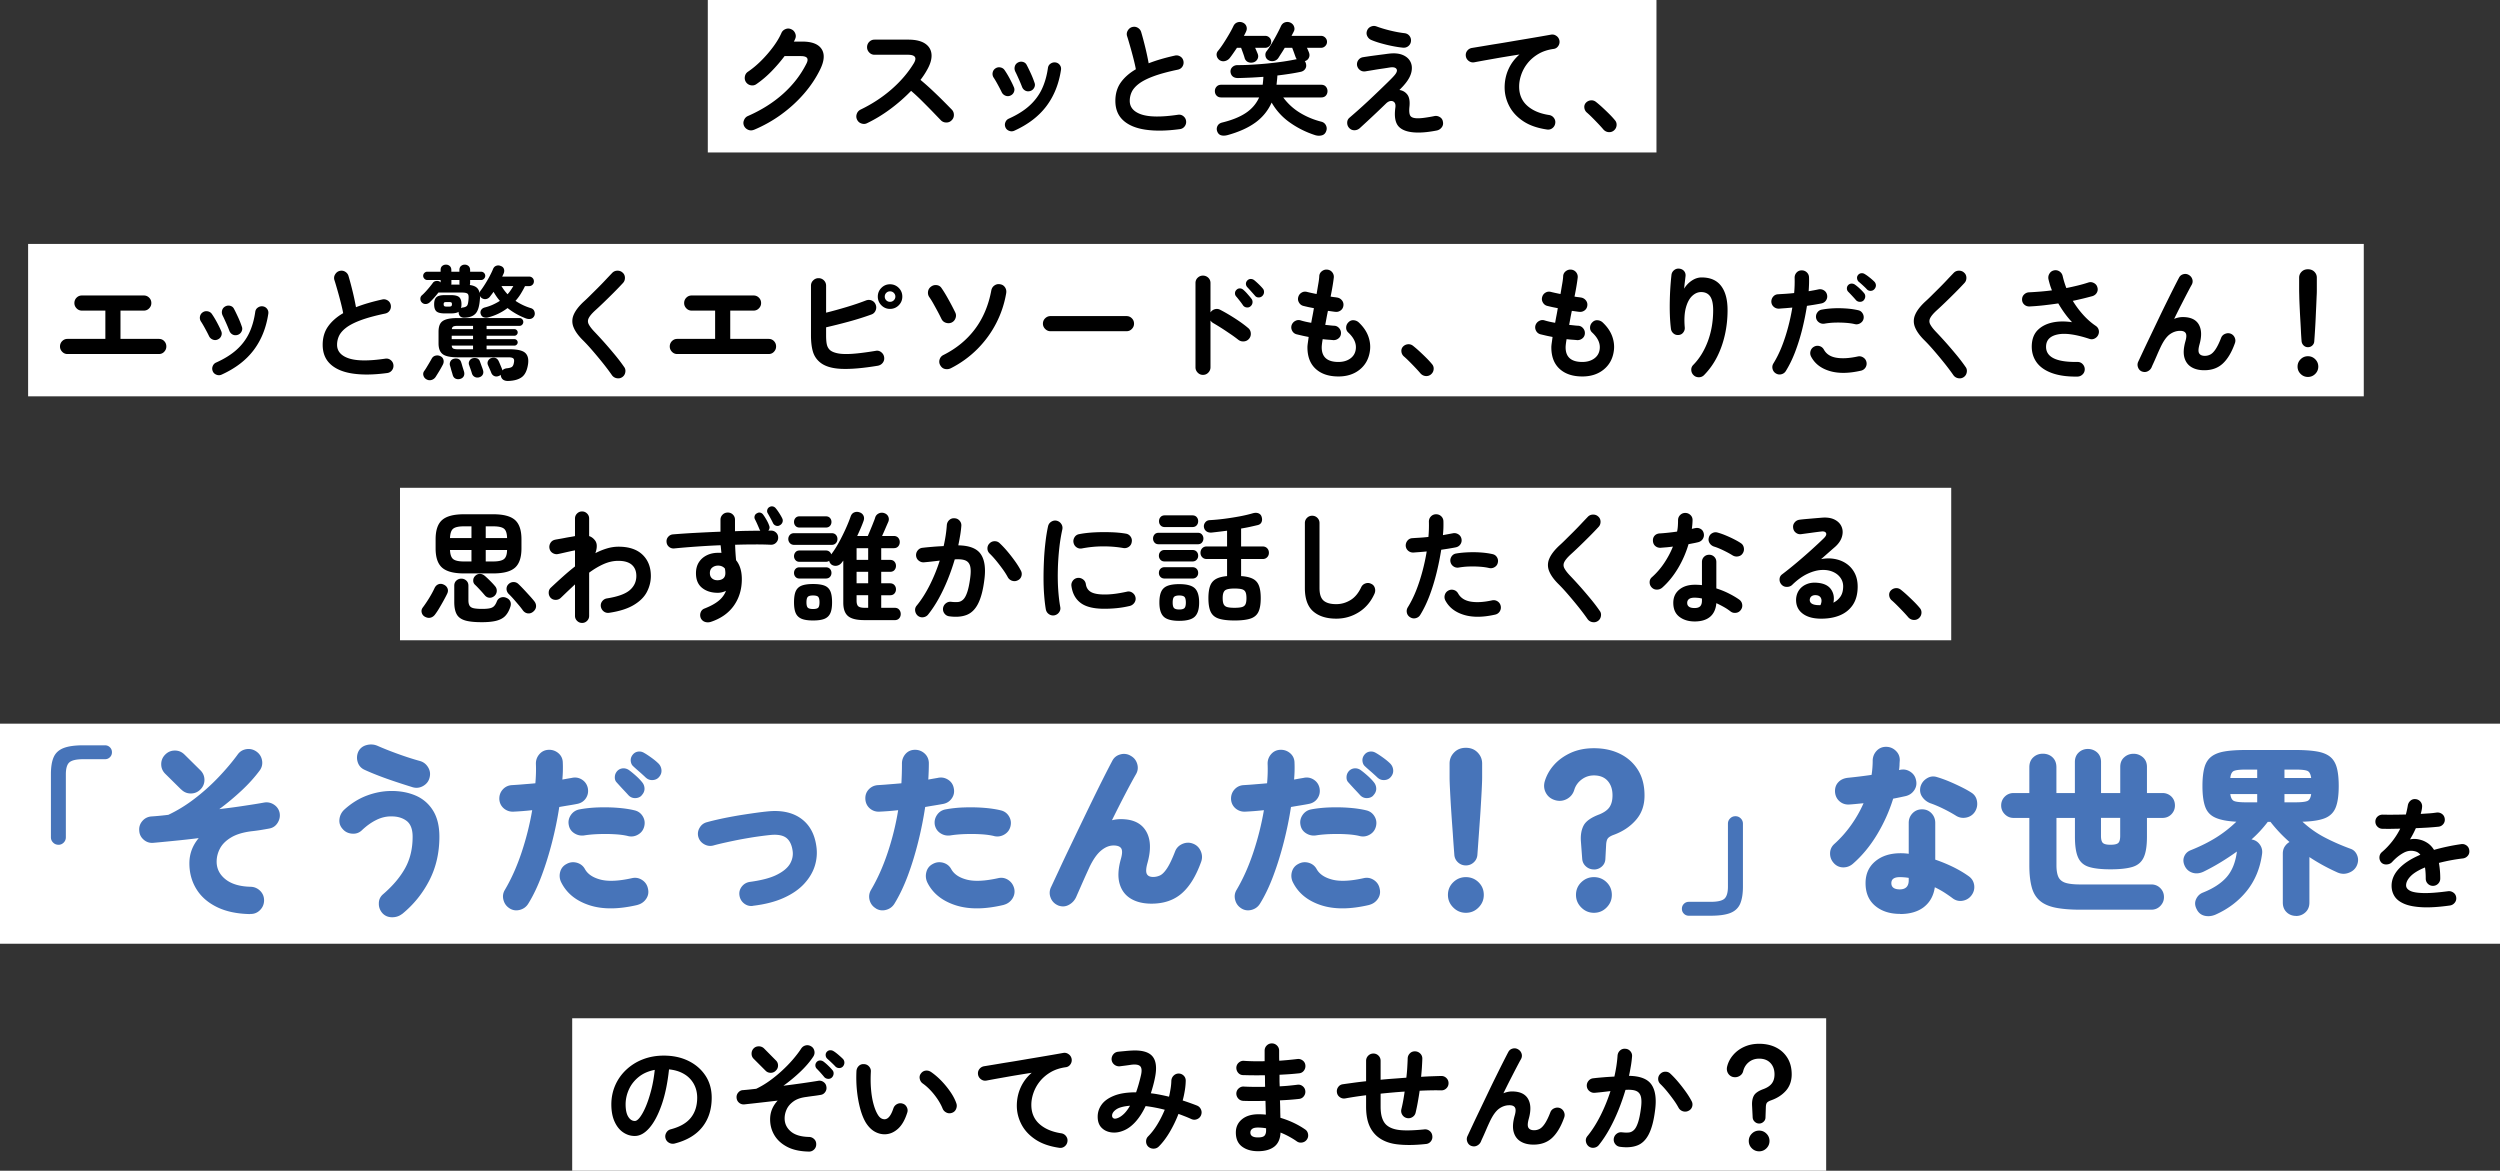
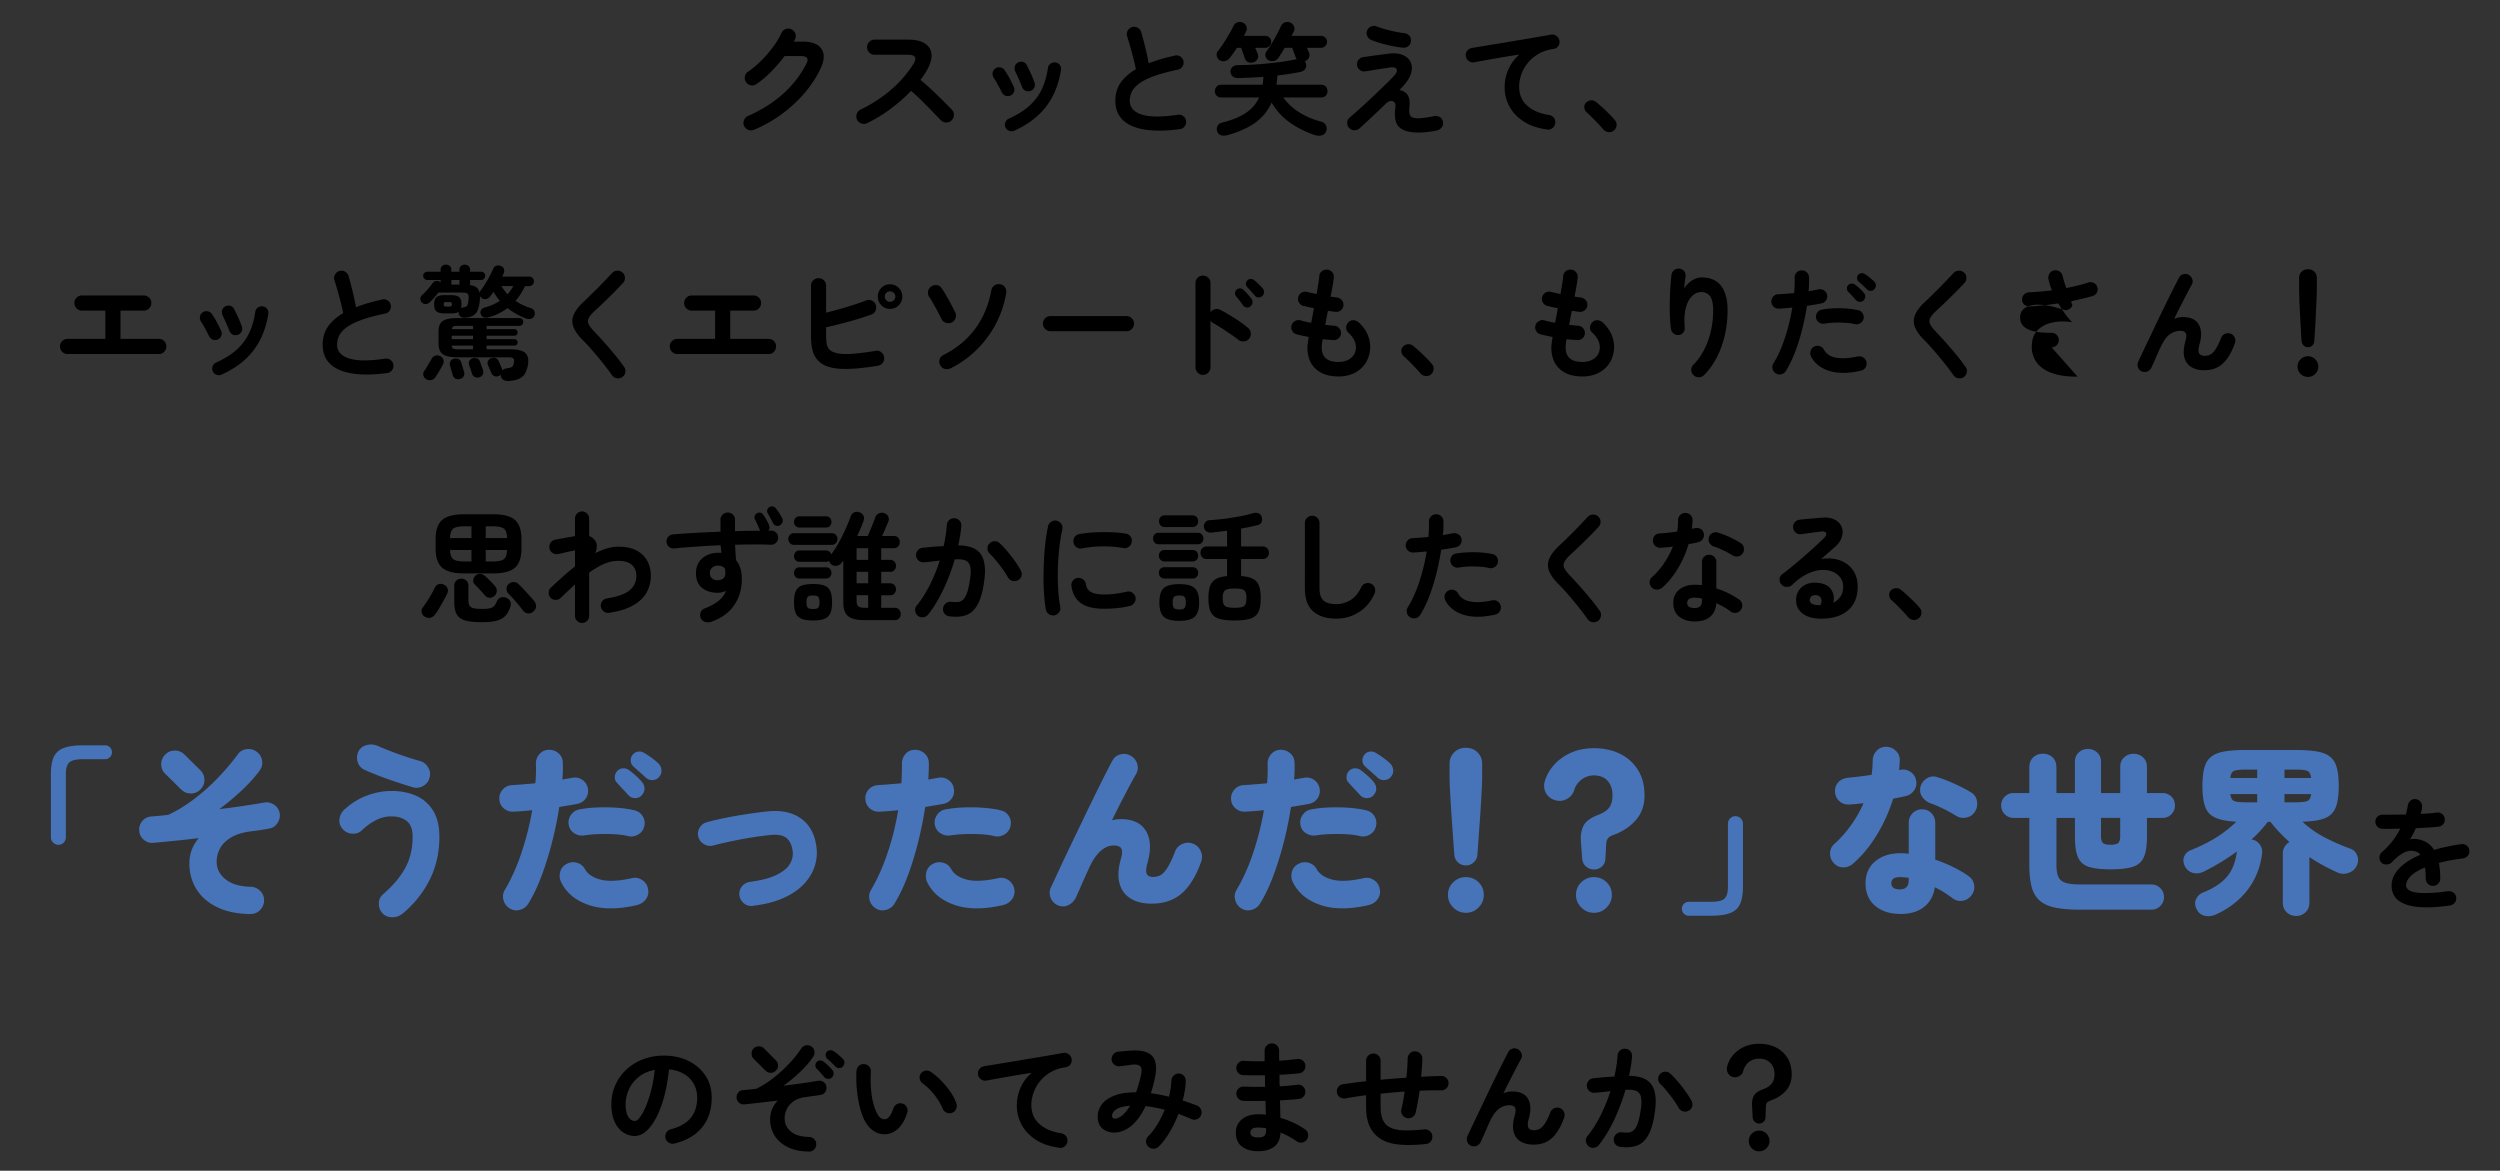
<svg xmlns="http://www.w3.org/2000/svg" data-name="レイヤー 2" viewBox="0 0 410 192">
  <rect x="0" y="0" width="410" height="192" fill="#333333" stroke="none" />
  <g data-name="content1">
-     <path fill="#fff" d="M116.08 0h155.58v25H116.08zM4.61 40h383.05v25H4.61zM65.6 80H320v25H65.6zM0 118.68h410v36.09H0zM93.84 167h205.65v25H93.84z" />
-     <path d="M123.66 21.28c-.32.13-.64.14-.95.01s-.54-.34-.69-.65c-.13-.31-.14-.62 0-.94.13-.32.34-.55.65-.68 2.21-.97 4.13-2.18 5.74-3.62 1.61-1.44 2.89-3.08 3.82-4.92.23-.43.27-.75.13-.96-.14-.21-.48-.32-1.03-.32h-2.66c-.64.85-1.35 1.68-2.14 2.49-.79.81-1.61 1.5-2.46 2.09-.27.2-.57.27-.91.21a1.22 1.22 0 0 1-.81-.51c-.19-.28-.25-.59-.19-.93.06-.34.23-.6.51-.79.75-.51 1.47-1.11 2.18-1.82.71-.71 1.35-1.45 1.93-2.23.58-.78 1.04-1.54 1.37-2.29.13-.31.36-.52.68-.65.32-.13.63-.12.94.03.31.13.52.36.65.68.13.32.12.63-.03.94-.05.13-.12.27-.2.4h1.38c1.59 0 2.64.41 3.17 1.22.53.81.46 1.91-.21 3.3-.68 1.41-1.57 2.75-2.67 4.02-1.1 1.27-2.34 2.4-3.73 3.41a22.21 22.21 0 0 1-4.46 2.51Zm18.54-1.08c-.29.15-.6.16-.93.05-.33-.11-.56-.32-.71-.63-.15-.31-.16-.62-.05-.94.11-.32.32-.55.61-.7 1.91-.92 3.6-2.03 5.09-3.33 1.49-1.3 2.7-2.71 3.63-4.23.59-.96.27-1.44-.96-1.44h-5.46c-.33 0-.62-.12-.86-.37s-.36-.54-.36-.87.12-.64.36-.88.53-.36.86-.36h5.54c1.2 0 2.12.22 2.76.65.64.43.99 1.02 1.05 1.77.06.75-.19 1.61-.75 2.58-.29.53-.65 1.07-1.06 1.6.61.51 1.24 1.06 1.89 1.67.65.61 1.25 1.19 1.82 1.76.57.57 1.04 1.05 1.43 1.45.23.24.34.53.34.88s-.13.64-.38.88c-.24.24-.53.36-.88.35a1.2 1.2 0 0 1-.88-.37c-.36-.37-.81-.84-1.36-1.41s-1.13-1.15-1.74-1.76c-.61-.61-1.21-1.16-1.78-1.65a27.296 27.296 0 0 1-3.39 2.97c-1.25.93-2.52 1.7-3.83 2.33Zm23.5-4.52c-.27.12-.54.12-.81.01s-.48-.3-.61-.57c-.21-.44-.44-.87-.67-1.29-.23-.42-.44-.78-.63-1.07a1.1 1.1 0 0 1-.19-.82c.05-.29.19-.53.43-.7.24-.17.51-.24.81-.19.3.05.54.19.71.43.25.36.53.81.82 1.35.29.54.53 1.02.7 1.43.13.27.14.54.03.82s-.31.48-.59.6Zm.64 5.76c-.27.12-.54.13-.83.02-.29-.11-.49-.29-.61-.56-.12-.28-.13-.56-.02-.84s.29-.48.56-.6c1.36-.61 2.48-1.31 3.35-2.09s1.56-1.68 2.05-2.7.83-2.19 1.02-3.51c.04-.31.18-.55.43-.72.25-.17.52-.24.81-.2.29.04.53.18.71.42.18.24.24.51.19.82-.35 2.29-1.14 4.27-2.39 5.93-1.25 1.66-3 3-5.27 4.03Zm2.64-6.52c-.29.09-.57.08-.82-.05s-.43-.33-.54-.61c-.15-.39-.33-.83-.55-1.32-.22-.49-.4-.89-.55-1.18-.13-.27-.17-.54-.1-.83.07-.29.23-.5.48-.65.27-.16.55-.2.84-.13.29.07.51.24.64.51.2.37.42.83.67 1.37s.45 1.05.61 1.53c.11.28.09.55-.05.82-.14.27-.35.45-.63.54Zm24.5 6.26c-2.15.29-4.01.32-5.6.09-1.59-.23-2.81-.74-3.67-1.53-.86-.79-1.29-1.85-1.29-3.2 0-1.17.3-2.18.89-3.01.59-.83 1.42-1.56 2.47-2.17-.09-.52-.23-1.11-.4-1.78-.17-.67-.35-1.33-.54-1.99s-.35-1.22-.5-1.67a1.1 1.1 0 0 1 .11-.9c.17-.29.4-.49.71-.58.33-.09.64-.06.93.11.29.17.48.41.57.73.23.77.45 1.61.67 2.51.22.9.4 1.76.55 2.59.64-.25 1.32-.48 2.04-.69.72-.21 1.47-.4 2.24-.57.32-.08.62-.03.9.14s.45.42.52.74c.07.33.01.64-.16.91s-.42.44-.74.51c-1.67.35-3.02.72-4.06 1.11-1.04.39-1.84.81-2.39 1.24-.55.43-.93.88-1.14 1.34s-.31.94-.31 1.43c0 1.05.64 1.8 1.92 2.23 1.28.43 3.27.45 5.98.05.33-.05.63.02.89.23.26.21.41.47.45.79.04.33-.04.63-.24.89-.2.26-.47.41-.8.45Zm7.82.98c-.41.11-.77.11-1.06.02-.29-.09-.5-.31-.62-.64-.11-.31-.09-.6.05-.88s.39-.47.75-.56c1.6-.39 2.9-.91 3.89-1.57.99-.66 1.72-1.51 2.19-2.55h-6.22c-.32 0-.57-.1-.76-.3-.19-.2-.28-.45-.28-.74s.09-.52.28-.73c.19-.21.44-.31.76-.31h6.8c.05-.4.09-.83.12-1.3-.71.05-1.41.1-2.12.13-.71.03-1.39.06-2.06.07-.36 0-.65-.09-.86-.27-.21-.18-.33-.44-.36-.77-.01-.29.09-.55.31-.76.22-.21.5-.32.85-.32.69 0 1.46-.02 2.31-.07.85-.05 1.71-.11 2.6-.2.89-.09 1.74-.19 2.56-.31.82-.12 1.54-.25 2.15-.38h.08c-.03-.05-.05-.1-.08-.15-.03-.05-.05-.1-.08-.15-.07-.19-.16-.44-.27-.75-.11-.31-.22-.59-.31-.83h-1.22c-.19.31-.37.61-.56.9-.19.29-.35.55-.5.78-.19.27-.44.43-.77.49s-.62 0-.89-.17a.934.934 0 0 1-.44-.66c-.05-.29 0-.55.18-.78.25-.32.53-.73.83-1.24.3-.51.59-1.02.87-1.55s.5-.97.66-1.33c.15-.31.36-.51.65-.61.29-.1.58-.09.87.03.29.13.5.34.61.62s.11.54 0 .78c-.05.11-.11.23-.18.36-.07.13-.14.27-.22.42h4.84c.27 0 .5.1.69.29.19.19.29.42.29.69s-.1.5-.29.69c-.19.19-.42.29-.69.29h-2.32c.07.13.13.26.18.38.05.12.1.23.14.34.13.32.14.62.01.9s-.34.47-.65.56l-.02.02c.08.09.14.22.18.38.09.32.06.61-.11.87s-.42.42-.75.49c-.57.12-1.18.23-1.83.33s-1.31.19-1.99.27c-.01.25-.03.51-.06.77s-.05.51-.08.75h7.32c.33 0 .59.1.77.31.18.21.27.45.27.73s-.09.54-.27.74c-.18.2-.44.3-.77.3h-6.22a9.564 9.564 0 0 0 2.75 2.52c1.07.65 2.24 1.14 3.51 1.46.35.09.6.3.75.61.15.31.16.63.03.95-.13.36-.37.59-.72.68-.35.09-.71.08-1.1-.04-1.48-.48-2.85-1.16-4.11-2.05a10.17 10.17 0 0 1-3.01-3.29 8.099 8.099 0 0 1-2.68 3.29c-1.19.86-2.71 1.54-4.56 2.05Zm4.28-11.94c-.31.09-.6.08-.87-.03s-.46-.32-.57-.61c-.05-.2-.14-.48-.27-.84s-.24-.66-.33-.9h-.68c-.21.32-.42.62-.62.91-.2.29-.39.55-.58.79-.21.25-.48.41-.79.48-.31.07-.6.01-.87-.16-.25-.19-.41-.43-.46-.72a.92.92 0 0 1 .2-.78c.31-.37.63-.82.96-1.33.33-.51.64-1.02.93-1.52s.5-.91.65-1.23c.15-.31.36-.51.65-.61.29-.1.58-.09.87.03.31.13.51.34.61.62.1.28.08.56-.05.84-.09.21-.21.45-.36.72h3.5c.27 0 .5.1.69.29.19.19.29.42.29.69s-.1.5-.29.69c-.19.19-.42.29-.69.29h-1.66c.08.17.16.35.23.52.07.17.14.33.19.46.12.31.11.59-.03.86s-.36.45-.65.54Zm27.02 11.52c-1.48 0-2.53-.31-3.15-.92s-.82-1.67-.61-3.18c.05-.39 0-.67-.16-.85-.16-.18-.37-.25-.63-.22s-.52.18-.77.43a170.735 170.735 0 0 1-3.06 2.9c-.51.47-.92.85-1.24 1.14-.25.21-.54.32-.87.32s-.6-.12-.83-.36c-.23-.24-.34-.53-.34-.87s.13-.62.38-.83c.36-.31.8-.69 1.32-1.15.52-.46 1.07-.96 1.65-1.5s1.15-1.08 1.7-1.61 1.06-1.02 1.52-1.47c.46-.45.82-.81 1.07-1.09.47-.51.62-.89.45-1.16-.17-.27-.56-.35-1.19-.24-.07.01-.23.04-.5.08s-.58.09-.94.14c-.36.05-.72.11-1.07.17-.35.06-.66.11-.91.15s-.41.07-.48.08c-.33.05-.63-.01-.89-.2s-.42-.44-.49-.76c-.05-.33.02-.63.21-.89s.45-.42.77-.47c.07-.01.24-.04.51-.08s.59-.09.96-.14l1.12-.15c.38-.05.72-.09 1.01-.13.29-.04.5-.07.62-.08.91-.11 1.66-.04 2.25.2.59.24 1.02.6 1.28 1.09.26.49.32 1.05.19 1.68-.13.63-.48 1.29-1.04 1.97-.11.13-.24.29-.41.47-.17.18-.34.36-.53.55.53.07.97.32 1.3.75.33.43.45 1.12.34 2.07-.07.73 0 1.22.19 1.46s.59.36 1.19.36c.32 0 .72-.03 1.2-.1s.98-.15 1.5-.26c.32-.07.62-.01.91.16s.46.43.51.78c.07.35 0 .65-.21.92s-.47.43-.79.5c-1.17.23-2.19.34-3.04.34Zm-2.5-13.92c-.56-.05-1.17-.15-1.82-.28-.65-.13-1.28-.29-1.88-.46-.6-.17-1.1-.35-1.5-.52-.31-.13-.53-.35-.67-.64-.14-.29-.15-.59-.03-.9.12-.31.33-.53.64-.66s.61-.14.92-.02c.65.24 1.38.46 2.19.66s1.6.35 2.37.44c.35.04.62.18.82.43.2.25.29.54.26.87-.03.33-.17.6-.42.81-.25.21-.55.3-.88.27Zm23.6 13.42c-1.57-.23-2.87-.68-3.9-1.37-1.03-.69-1.79-1.52-2.29-2.49-.5-.97-.75-1.99-.75-3.04s.21-2.06.63-2.99c.42-.93 1.02-1.73 1.81-2.41-.8.12-1.65.26-2.56.41-.91.15-1.79.31-2.64.46-.85.15-1.6.29-2.24.41-.32.05-.61-.02-.88-.22s-.43-.46-.48-.78c-.05-.33.02-.63.22-.89s.47-.42.8-.47l1.64-.27c.67-.11 1.41-.24 2.24-.37s1.67-.27 2.54-.42c.87-.15 1.72-.29 2.55-.43.83-.14 1.6-.27 2.29-.39s1.26-.22 1.7-.3c.31-.05.59.01.86.2a1.185 1.185 0 0 1 .33 1.64c-.18.28-.43.45-.75.5-.97.13-1.82.41-2.53.83-.71.42-1.3.93-1.77 1.52a6.28 6.28 0 0 0-1.04 1.89c-.23.67-.34 1.31-.34 1.94 0 1.29.44 2.34 1.32 3.13.88.79 2.07 1.3 3.58 1.53.33.05.6.21.8.48.2.27.27.56.22.88-.05.33-.21.6-.47.8-.26.2-.56.27-.89.22Zm10.98.16c-.25.21-.55.3-.88.27-.33-.03-.61-.18-.84-.43-.2-.24-.47-.54-.8-.89-.33-.35-.68-.71-1.03-1.06-.35-.35-.66-.64-.93-.87-.21-.2-.34-.46-.37-.77-.03-.31.06-.58.27-.81.23-.23.49-.35.79-.38.3-.03.58.05.83.24.29.23.64.52 1.03.88s.78.73 1.16 1.11c.38.38.68.71.91.99.23.25.33.55.3.88-.03.33-.17.61-.44.84ZM11.06 58.06c-.33 0-.62-.12-.86-.37s-.36-.54-.36-.87.12-.64.36-.88.53-.36.86-.36h6.22v-4.64h-3.84c-.35 0-.64-.12-.88-.37s-.36-.54-.36-.87.12-.64.36-.88.53-.36.88-.36h10.14c.35 0 .64.12.88.36s.36.53.36.88-.12.62-.36.87-.53.37-.88.37h-3.82v4.64h6.3c.35 0 .64.12.87.36s.35.53.35.88-.12.62-.35.87c-.23.25-.52.37-.87.37h-15Zm24.64-2.38c-.27.12-.54.12-.81.01s-.48-.3-.61-.57c-.21-.44-.44-.87-.67-1.29-.23-.42-.44-.78-.63-1.07a1.1 1.1 0 0 1-.19-.82c.05-.29.19-.53.43-.7.24-.17.51-.24.81-.19.3.05.54.19.71.43.25.36.53.81.82 1.35.29.54.53 1.02.7 1.43.13.27.14.54.03.82s-.31.48-.59.6Zm.64 5.76c-.27.12-.54.13-.83.02-.29-.11-.49-.29-.61-.56-.12-.28-.13-.56-.02-.84s.29-.48.56-.6c1.36-.61 2.48-1.31 3.35-2.09s1.56-1.68 2.05-2.7.83-2.19 1.02-3.51c.04-.31.18-.55.43-.72.25-.17.52-.24.81-.2.29.04.53.18.71.42.18.24.24.51.19.82-.35 2.29-1.14 4.27-2.39 5.93-1.25 1.66-3 3-5.27 4.03Zm2.64-6.52c-.29.09-.57.08-.82-.05s-.43-.33-.54-.61c-.15-.39-.33-.83-.55-1.32-.22-.49-.4-.89-.55-1.18-.13-.27-.17-.54-.1-.83.07-.29.23-.5.48-.65.27-.16.55-.2.84-.13.29.07.51.24.64.51.2.37.42.83.67 1.37s.45 1.05.61 1.53c.11.28.09.55-.05.82-.14.27-.35.45-.63.54Zm24.5 6.26c-2.15.29-4.01.32-5.6.09-1.59-.23-2.81-.74-3.67-1.53-.86-.79-1.29-1.85-1.29-3.2 0-1.17.3-2.18.89-3.01.59-.83 1.42-1.56 2.47-2.17-.09-.52-.23-1.11-.4-1.78-.17-.67-.35-1.33-.54-1.99s-.35-1.22-.5-1.67a1.1 1.1 0 0 1 .11-.9c.17-.29.4-.49.71-.58.33-.09.64-.06.93.11.29.17.48.41.57.73.23.77.45 1.61.67 2.51.22.9.4 1.76.55 2.59.64-.25 1.32-.48 2.04-.69.72-.21 1.47-.4 2.24-.57.32-.08.62-.03.9.14s.45.42.52.74c.07.33.01.64-.16.91s-.42.44-.74.51c-1.67.35-3.02.72-4.06 1.11-1.04.39-1.84.81-2.39 1.24-.55.43-.93.88-1.14 1.34s-.31.94-.31 1.43c0 1.05.64 1.8 1.92 2.23 1.28.43 3.27.45 5.98.05.33-.05.63.02.89.23.26.21.41.47.45.79.04.33-.04.63-.24.89-.2.26-.47.41-.8.45ZM86.2 52.2c-1.11-.43-2.09-.99-2.96-1.68a8.782 8.782 0 0 1-3.14 1.52c-.25.08-.5.08-.75 0s-.42-.26-.51-.54a.769.769 0 0 1 .08-.68c.13-.2.33-.33.6-.4.47-.12.91-.27 1.32-.46s.79-.39 1.14-.62c-.2-.23-.39-.47-.56-.72-.17-.25-.33-.51-.48-.76-.09.13-.19.27-.29.4-.1.13-.2.26-.29.38-.16.21-.37.35-.62.4-.25.05-.5 0-.74-.16a.88.88 0 0 1-.3-.38c.03.19.03.39 0 .6-.08 1.12-.31 1.89-.7 2.32-.39.43-.99.65-1.82.68-.27.01-.49-.05-.66-.18-.17-.13-.27-.33-.3-.6a.54.54 0 0 1 0-.18c-.27.17-.69.26-1.28.26h-.98c-.67 0-1.13-.11-1.38-.33-.25-.22-.38-.61-.38-1.17s.13-.93.38-1.16c.25-.23.71-.34 1.38-.34h.98c.67 0 1.12.11 1.37.34.25.23.37.61.37 1.16 0 .27-.03.48-.08.64a.89.89 0 0 1 .38-.12c.32-.05.53-.16.64-.32.11-.16.18-.51.22-1.04.04-.45 0-.75-.15-.88-.14-.13-.45-.2-.93-.2H71.9c-.23.29-.47.59-.73.88-.26.29-.49.53-.69.72-.19.17-.41.27-.66.28a.83.83 0 0 1-.66-.28c-.15-.16-.22-.35-.22-.58s.08-.41.24-.56c.19-.16.39-.36.62-.61.23-.25.45-.5.66-.76.21-.26.39-.48.52-.67.13-.19.32-.29.56-.32.24-.03.45.02.62.14l.1.1v-.4h-2.2c-.17 0-.33-.07-.46-.21-.13-.14-.2-.3-.2-.47 0-.19.07-.35.2-.48s.29-.2.46-.2h2.2v-.28c0-.28.08-.5.25-.65.17-.15.38-.23.63-.23s.45.08.62.23c.17.15.26.37.26.65v.28h1.32v-.28c0-.28.09-.5.26-.65.17-.15.38-.23.62-.23s.45.08.62.23c.17.15.26.37.26.65v.28h1.8c.19 0 .35.07.48.2s.2.29.2.48c0 .17-.07.33-.2.47a.63.63 0 0 1-.48.21h-1.8v.5c0 .11-.02.21-.06.32.51.07.88.21 1.13.42.25.21.41.51.49.9.03-.17.08-.31.16-.4.23-.29.47-.65.74-1.08.27-.43.52-.86.75-1.3.23-.44.42-.83.55-1.16.11-.27.28-.44.52-.53.24-.09.49-.08.74.03.27.09.44.25.52.48.08.23.07.46-.02.7l-.12.27c-.04.09-.09.18-.14.29h4.42c.23 0 .41.08.56.23.15.15.22.34.22.55s-.07.4-.22.55-.33.23-.56.23h-.68c-.21.44-.45.86-.7 1.27-.25.41-.54.79-.86 1.15a9.3 9.3 0 0 0 2.54 1.2c.28.09.47.27.56.53.09.26.09.51-.02.75-.13.25-.33.41-.58.47-.25.06-.53.03-.84-.09Zm-16.28 10a.99.99 0 0 1-.48-.62.825.825 0 0 1 .12-.72c.12-.16.26-.37.42-.64.16-.27.32-.53.47-.79s.27-.46.35-.61c.13-.25.34-.42.61-.49.27-.07.54-.05.79.07.27.12.44.31.52.58.08.27.05.53-.08.8-.15.29-.34.64-.58 1.04-.24.4-.45.73-.62 1-.17.25-.4.42-.69.5-.29.08-.56.04-.83-.12Zm13.4.28c-.72 0-1.12-.32-1.2-.96v-.06c-.09.09-.2.16-.32.2-.27.11-.51.11-.74.01-.23-.1-.39-.28-.5-.55-.05-.15-.14-.35-.26-.62s-.21-.48-.28-.64c-.09-.23-.09-.45.02-.67s.27-.37.5-.45c.25-.09.49-.1.71-.03s.39.23.51.47c.07.13.16.34.28.63.12.29.21.5.26.63.05.11.08.21.08.32.17-.2.42-.32.74-.36.41-.04.7-.12.85-.24.15-.12.26-.35.31-.68.07-.33.04-.56-.09-.69-.13-.13-.4-.19-.83-.19H75.1c-1.21 0-2.05-.17-2.5-.52-.45-.35-.68-.93-.68-1.76v-1.9c0-.56.09-1 .28-1.33.19-.33.51-.56.98-.71.47-.15 1.11-.22 1.92-.22h10.1c.17 0 .32.06.44.19s.18.28.18.45-.06.32-.18.45-.27.19-.44.19h-5.4v.54h4.56c.15 0 .27.05.38.16.11.11.16.23.16.38s-.05.27-.16.38c-.11.11-.23.16-.38.16H79.8v.56h4.56c.15 0 .27.05.38.16a.507.507 0 0 1 0 .74c-.11.11-.23.16-.38.16H79.8v.6h3.76c1.27 0 2.12.19 2.56.58.44.39.6 1.01.48 1.86-.15 1.01-.48 1.72-1.01 2.12s-1.28.61-2.27.64ZM73.2 50.28h.48c.17 0 .29-.03.35-.09s.09-.16.09-.29c0-.15-.03-.24-.09-.29-.06-.05-.18-.07-.35-.07h-.48c-.17 0-.29.02-.35.07s-.09.14-.09.29c0 .13.03.23.09.29.06.06.18.09.35.09Zm2.28 11.86c-.29.08-.55.06-.78-.05-.23-.11-.38-.32-.46-.61-.03-.11-.07-.26-.13-.45s-.12-.39-.17-.59c-.05-.2-.1-.36-.14-.48-.07-.24-.04-.47.07-.69s.3-.36.55-.43c.27-.07.51-.06.73.02.22.08.38.25.47.52.04.11.09.27.15.48.06.21.12.42.19.63.07.21.11.36.14.45.08.29.06.55-.05.76-.11.21-.3.36-.57.44Zm-1.5-15.46h1.4l-.03-.12c-.01-.04 0-.09 0-.14v-.5h-1.32v.64c0 .04-.02.08-.03.12Zm.1 8.94h3.5v-.56h-3.5v.56Zm1.02 1.66h2.48v-.6h-3.5c.03.25.11.42.26.49.15.07.4.11.76.11Zm-1-3.3h3.48v-.54H75.1c-.35 0-.59.03-.74.1-.15.07-.23.21-.26.44Zm4.54 7.88a.97.97 0 0 1-.75-.03c-.23-.11-.4-.3-.49-.57-.04-.15-.11-.38-.22-.69-.11-.31-.19-.54-.24-.69a.786.786 0 0 1 .03-.67.88.88 0 0 1 .53-.45c.25-.07.49-.06.72.01.23.07.39.24.48.49l.16.44c.07.19.13.37.2.55.07.18.11.32.14.41.09.28.09.53-.02.75s-.29.37-.54.45Zm4.6-13.6c.19-.21.36-.43.51-.65s.3-.45.43-.69h-1.94c.29.49.63.94 1 1.34Zm18.82 13.58c-.27.19-.57.25-.9.19a1.22 1.22 0 0 1-.78-.47c-.45-.65-.96-1.33-1.53-2.04-.57-.71-1.13-1.38-1.69-2.03-.56-.65-1.07-1.2-1.52-1.65-.79-.77-1.31-1.5-1.58-2.18a2.6 2.6 0 0 1 .02-2.03c.28-.67.83-1.4 1.66-2.17.28-.25.62-.57 1.01-.96s.81-.8 1.25-1.24c.44-.44.87-.88 1.28-1.32.41-.44.79-.83 1.12-1.18.23-.24.51-.36.85-.37.34 0 .63.1.87.33.24.21.36.49.37.83 0 .34-.1.63-.33.87-.47.51-.98 1.04-1.55 1.61-.57.57-1.12 1.11-1.65 1.62-.53.51-.99.94-1.38 1.29-.52.48-.86.89-1.03 1.23-.17.34-.17.68 0 1.01s.48.75.95 1.24c.45.47.97 1.03 1.55 1.68.58.65 1.16 1.33 1.75 2.04.59.71 1.1 1.38 1.54 2.02.2.25.27.55.21.89-.06.34-.22.6-.49.79Zm9-3.78c-.33 0-.62-.12-.86-.37s-.36-.54-.36-.87.12-.64.36-.88.53-.36.86-.36h6.22v-4.64h-3.84c-.35 0-.64-.12-.88-.37s-.36-.54-.36-.87.12-.64.36-.88.53-.36.88-.36h10.14c.35 0 .64.12.88.36s.36.53.36.88-.12.62-.36.87-.53.37-.88.37h-3.82v4.64h6.3c.35 0 .64.12.87.36s.35.53.35.88-.12.62-.35.87c-.23.25-.52.37-.87.37h-15Zm32.9 1.92c-2.47.41-4.47.58-6.01.51-1.54-.07-2.7-.43-3.47-1.07-.57-.47-.96-1.06-1.17-1.78-.21-.72-.31-1.61-.31-2.66v-8.12c0-.35.12-.64.37-.88s.54-.36.87-.36.64.12.88.36.36.53.36.88v4.42c1.08-.27 2.2-.58 3.37-.93 1.17-.35 2.22-.71 3.15-1.07.35-.13.67-.13.98.01.31.14.52.37.64.69.12.32.11.64-.03.96-.14.32-.37.53-.69.64-1.13.41-2.36.8-3.68 1.16-1.32.36-2.57.67-3.74.94v1.3c0 .79.06 1.35.17 1.69.11.34.3.61.55.81.31.23.75.39 1.32.49.57.1 1.35.12 2.33.05.98-.07 2.23-.23 3.75-.48.33-.07.64 0 .91.21s.44.48.49.83c.05.33-.02.63-.22.9s-.47.43-.82.5Zm2-9.32c-.55 0-1.02-.2-1.41-.59-.39-.39-.59-.87-.59-1.43s.2-1.04.59-1.43.86-.59 1.41-.59 1.04.2 1.43.59.59.87.59 1.43-.2 1.04-.59 1.43c-.39.39-.87.59-1.43.59Zm0-1.16c.24 0 .45-.08.62-.25.17-.17.26-.37.26-.61s-.09-.44-.26-.61c-.17-.17-.38-.25-.62-.25s-.44.08-.61.25c-.17.17-.25.37-.25.61s.08.44.25.61c.17.17.37.25.61.25Zm10.1 3.4c-.31.13-.62.14-.95.03-.33-.11-.56-.32-.71-.63-.15-.31-.34-.69-.58-1.14-.24-.45-.49-.9-.74-1.35-.25-.45-.48-.81-.68-1.09-.19-.28-.25-.59-.2-.92.05-.33.22-.6.5-.8.27-.2.57-.28.92-.24.35.04.61.21.8.5.27.39.54.82.81 1.29.27.47.53.94.78 1.41s.46.89.65 1.28c.15.31.16.62.04.95-.12.33-.33.56-.64.71Zm-.14 7.5c-.31.15-.62.18-.95.11-.33-.07-.58-.28-.77-.61a1.16 1.16 0 0 1-.1-.96c.11-.33.31-.57.62-.72 2.13-1.07 3.86-2.49 5.19-4.27 1.33-1.78 2.22-3.9 2.67-6.35.07-.33.24-.6.52-.79.28-.19.59-.26.92-.19.35.05.61.22.8.5.19.28.25.59.2.94a16.9 16.9 0 0 1-1.64 4.94c-.8 1.56-1.83 2.97-3.09 4.24a16.909 16.909 0 0 1-4.37 3.16Zm16.36-6.08c-.33 0-.62-.12-.87-.37s-.37-.54-.37-.87.12-.64.37-.88.54-.36.87-.36h12.46c.35 0 .64.12.88.36s.36.53.36.88-.12.62-.36.87-.53.37-.88.37h-12.46Zm25 7.16c-.33 0-.62-.12-.86-.37s-.36-.54-.36-.87V46.42c0-.35.12-.64.36-.87.24-.23.53-.35.86-.35s.64.12.88.35c.24.23.36.52.36.87v4.82c.17-.27.41-.44.72-.53s.61-.05.9.11c.79.41 1.59.88 2.41 1.41.82.53 1.53 1.04 2.13 1.55.27.21.42.5.45.85.03.35-.06.66-.29.93-.21.25-.49.4-.84.43-.35.03-.65-.06-.92-.27-.37-.29-.8-.61-1.29-.94-.49-.33-.97-.66-1.46-.97-.49-.31-.93-.58-1.33-.81a1.37 1.37 0 0 1-.48-.44v7.68c0 .33-.12.62-.36.87s-.53.37-.88.37Zm7.8-11.24a.77.77 0 0 1-.63.18.82.82 0 0 1-.59-.34c-.13-.2-.31-.45-.54-.74-.23-.29-.43-.55-.62-.76a.772.772 0 0 1-.16-.54c.01-.21.11-.39.28-.54.16-.15.34-.21.55-.2.21.01.39.09.55.24.2.17.43.4.68.69.25.29.47.54.64.77.15.2.2.42.17.65-.03.23-.14.43-.33.59Zm1.94-1.7c-.17.17-.38.25-.63.24a.748.748 0 0 1-.59-.3c-.16-.19-.36-.41-.6-.68-.24-.27-.46-.51-.66-.72a.835.835 0 0 1-.21-.53c0-.21.08-.4.25-.57a.76.76 0 0 1 .53-.23c.21 0 .4.06.57.19.2.16.44.37.72.64.28.27.51.51.7.74.15.17.21.38.2.61-.01.23-.11.44-.28.61Zm12.48 13.2c-1.57 0-2.81-.41-3.72-1.24-.91-.83-1.36-2.01-1.36-3.54 0-.16.02-.39.06-.68.04-.29.09-.63.14-1.02-.37-.07-.73-.14-1.07-.22-.34-.08-.65-.15-.93-.22-.32-.09-.56-.29-.71-.58-.15-.29-.18-.59-.09-.9.11-.31.3-.54.59-.7.29-.16.58-.19.89-.1.47.15 1.05.28 1.74.4.07-.39.14-.78.22-1.18.08-.4.15-.81.22-1.22-.36-.07-.69-.13-1-.2-.31-.07-.56-.13-.76-.18-.31-.09-.54-.28-.7-.57-.16-.29-.19-.58-.1-.89.09-.32.28-.56.56-.72.28-.16.58-.19.9-.1.16.04.37.09.64.15s.57.12.9.19c.11-.63.2-1.2.29-1.71.09-.51.14-.93.15-1.25.03-.33.18-.6.45-.8.27-.2.57-.28.89-.24.33.04.6.19.8.45s.28.56.24.89c-.04.33-.1.77-.19 1.31s-.2 1.13-.33 1.77c.21.04.41.07.59.09.18.02.34.04.49.07.32.05.58.21.78.46.2.25.28.54.24.86-.04.33-.19.6-.45.79-.26.19-.55.27-.87.23-.16-.01-.35-.04-.56-.07-.21-.03-.43-.06-.66-.09-.08.39-.16.77-.23 1.16s-.14.77-.21 1.14c.27.03.52.05.77.08s.48.05.69.06c.32.01.59.14.81.39.22.25.32.53.31.85-.01.33-.14.61-.39.82-.25.21-.54.31-.87.3-.27-.03-.55-.05-.84-.07-.29-.02-.59-.05-.9-.09-.11.64-.16 1.09-.16 1.34 0 1.6.91 2.4 2.74 2.4.76 0 1.39-.18 1.9-.53.51-.35.81-.82.92-1.39.2-1.01-.21-1.99-1.22-2.92-.24-.23-.35-.51-.33-.85.02-.34.16-.62.41-.85.24-.23.52-.33.84-.3.32.03.6.15.84.38.75.71 1.27 1.48 1.56 2.31s.37 1.67.22 2.51c-.2 1.21-.76 2.19-1.68 2.92s-2.07 1.1-3.46 1.1Zm15.18-.34c-.25.21-.55.3-.88.27-.33-.03-.61-.18-.84-.43-.2-.24-.47-.54-.8-.89-.33-.35-.68-.71-1.03-1.06-.35-.35-.66-.64-.93-.87-.21-.2-.34-.46-.37-.77-.03-.31.06-.58.27-.81.23-.23.49-.35.79-.38.3-.03.58.05.83.24.29.23.64.52 1.03.88s.78.73 1.16 1.11c.38.38.68.71.91.99.23.25.33.55.3.88-.03.33-.17.61-.44.84Zm24.82.34c-1.57 0-2.81-.41-3.72-1.24-.91-.83-1.36-2.01-1.36-3.54 0-.16.02-.39.06-.68.04-.29.09-.63.14-1.02-.37-.07-.73-.14-1.07-.22-.34-.08-.65-.15-.93-.22-.32-.09-.56-.29-.71-.58-.15-.29-.18-.59-.09-.9.11-.31.3-.54.59-.7.29-.16.58-.19.89-.1.47.15 1.05.28 1.74.4.07-.39.14-.78.22-1.18.08-.4.15-.81.22-1.22-.36-.07-.69-.13-1-.2-.31-.07-.56-.13-.76-.18-.31-.09-.54-.28-.7-.57-.16-.29-.19-.58-.1-.89.09-.32.28-.56.56-.72.28-.16.58-.19.9-.1.16.04.37.09.64.15s.57.12.9.19c.11-.63.2-1.2.29-1.71.09-.51.14-.93.15-1.25.03-.33.18-.6.45-.8.27-.2.57-.28.89-.24.33.04.6.19.8.45s.28.56.24.89c-.04.33-.1.77-.19 1.31s-.2 1.13-.33 1.77c.21.04.41.07.59.09.18.02.34.04.49.07.32.05.58.21.78.46.2.25.28.54.24.86-.04.33-.19.6-.45.79-.26.19-.55.27-.87.23-.16-.01-.35-.04-.56-.07-.21-.03-.43-.06-.66-.09-.08.39-.16.77-.23 1.16s-.14.77-.21 1.14c.27.03.52.05.77.08s.48.05.69.06c.32.01.59.14.81.39.22.25.32.53.31.85-.01.33-.14.61-.39.82-.25.21-.54.31-.87.3-.27-.03-.55-.05-.84-.07-.29-.02-.59-.05-.9-.09-.11.64-.16 1.09-.16 1.34 0 1.6.91 2.4 2.74 2.4.76 0 1.39-.18 1.9-.53.51-.35.81-.82.92-1.39.2-1.01-.21-1.99-1.22-2.92-.24-.23-.35-.51-.33-.85.02-.34.16-.62.41-.85.24-.23.52-.33.84-.3.32.03.6.15.84.38.75.71 1.27 1.48 1.56 2.31s.37 1.67.22 2.51c-.2 1.21-.76 2.19-1.68 2.92s-2.07 1.1-3.46 1.1Zm18.26-.2c-.24-.23-.37-.51-.39-.84-.02-.33.09-.62.33-.86 1.01-1.03 1.81-2.32 2.39-3.88.58-1.56.87-3.26.87-5.1 0-1.04-.17-1.79-.5-2.26-.33-.47-.83-.7-1.48-.7-.53 0-1.03.22-1.48.65-.45.43-.79 1.08-1.02 1.93-.23.85-.29 1.93-.18 3.22.03.31-.06.58-.25.83s-.44.38-.75.41c-.32.03-.6-.05-.83-.24s-.38-.43-.43-.74c-.09-.69-.15-1.46-.18-2.29-.03-.83-.03-1.67-.01-2.5a48.235 48.235 0 0 1 .27-4.09c.04-.32.19-.58.44-.78.25-.2.54-.28.86-.24.33.04.6.18.79.42.19.24.26.53.21.88-.03.24-.06.55-.11.92s-.08.73-.11 1.06c.31-.52.72-.96 1.24-1.31.52-.35 1.06-.53 1.62-.53 1.43 0 2.49.46 3.2 1.39.71.93 1.06 2.25 1.06 3.97 0 1.37-.14 2.71-.43 4.01-.29 1.3-.71 2.51-1.28 3.64-.57 1.13-1.28 2.12-2.13 2.99-.23.24-.51.36-.85.37-.34 0-.63-.1-.87-.33Zm13.48-.3c-.28-.17-.46-.42-.54-.74-.08-.32-.03-.62.14-.9.52-.84.98-1.77 1.38-2.78.4-1.01.74-2.07 1.03-3.16.29-1.09.52-2.17.69-3.22-.39.04-.76.07-1.13.1-.37.03-.71.05-1.03.08-.33.01-.62-.08-.87-.29-.25-.21-.38-.48-.41-.81-.01-.33.09-.62.3-.87s.49-.38.82-.39c.4-.03.82-.05 1.27-.08.45-.03.9-.07 1.35-.12a20.566 20.566 0 0 0 .08-2.48c-.01-.33.09-.62.3-.86s.49-.37.82-.38c.33-.01.62.09.86.31s.37.5.38.83c.03.68 0 1.44-.06 2.28.29-.05.58-.1.85-.15.27-.05.52-.1.75-.15.33-.07.64-.01.91.16s.44.42.51.74c.07.33.01.63-.17.9-.18.27-.43.43-.75.5-.33.07-.7.13-1.1.2-.4.07-.83.13-1.28.2a44.96 44.96 0 0 1-.76 3.77c-.32 1.3-.71 2.55-1.16 3.74-.45 1.19-.97 2.25-1.54 3.17-.17.28-.42.46-.74.54-.32.08-.62.03-.9-.14Zm13.92-.44c-1.99.45-3.69.47-5.11.04-1.42-.43-2.43-1.21-3.03-2.36-.15-.29-.18-.6-.09-.91.09-.31.28-.55.57-.71s.6-.19.91-.1c.31.09.55.29.71.58.39.71 1.05 1.15 2 1.32.95.17 2.13.11 3.56-.2.32-.07.62-.01.9.17s.45.43.52.75a1.186 1.186 0 0 1-.94 1.42Zm-.96-7.64c-.45-.11-.97-.18-1.56-.22-.59-.04-1.18-.05-1.77-.03-.59.02-1.14.08-1.65.17-.32.05-.61-.01-.88-.19s-.43-.42-.5-.73c-.05-.32 0-.62.19-.89.18-.27.43-.44.75-.49.63-.12 1.29-.19 1.99-.22s1.4-.01 2.09.04 1.33.15 1.9.28c.31.07.54.24.71.52s.22.58.15.9c-.08.31-.26.54-.54.71-.28.17-.57.22-.88.15Zm1.42-3.88c-.17.16-.38.23-.63.22a.855.855 0 0 1-.61-.28c-.16-.19-.36-.41-.61-.68-.25-.27-.47-.5-.67-.7a.768.768 0 0 1-.21-.52.782.782 0 0 1 .77-.81c.21 0 .41.06.58.19.21.15.46.35.74.61.28.26.51.5.7.73.16.17.23.38.22.61-.01.23-.11.44-.28.63Zm.56-1.82c-.17-.19-.39-.4-.66-.65s-.51-.46-.72-.63a.901.901 0 0 1-.24-.52c-.03-.21.03-.41.18-.58.13-.16.31-.25.52-.27s.41.03.58.15c.23.13.49.32.79.56s.55.46.75.66c.17.17.26.38.27.61 0 .23-.08.44-.25.63-.15.17-.34.27-.59.28a.807.807 0 0 1-.63-.24Zm15.88 14.38c-.27.19-.57.25-.9.19a1.22 1.22 0 0 1-.78-.47c-.45-.65-.96-1.33-1.53-2.04-.57-.71-1.13-1.38-1.69-2.03-.56-.65-1.07-1.2-1.52-1.65-.79-.77-1.31-1.5-1.58-2.18a2.6 2.6 0 0 1 .02-2.03c.28-.67.83-1.4 1.66-2.17.28-.25.62-.57 1.01-.96s.81-.8 1.25-1.24c.44-.44.87-.88 1.28-1.32.41-.44.79-.83 1.12-1.18.23-.24.51-.36.85-.37.34 0 .63.1.87.33.24.21.36.49.37.83 0 .34-.1.63-.33.87-.47.51-.98 1.04-1.55 1.61-.57.57-1.12 1.11-1.65 1.62-.53.51-.99.94-1.38 1.29-.52.48-.86.89-1.03 1.23-.17.34-.17.68 0 1.01s.48.75.95 1.24c.45.47.97 1.03 1.55 1.68.58.65 1.16 1.33 1.75 2.04.59.71 1.1 1.38 1.54 2.02.2.25.27.55.21.89-.06.34-.22.6-.49.79Zm18.66-.08c-1.72.03-3.15-.18-4.29-.61-1.14-.43-1.98-1.05-2.51-1.85s-.77-1.74-.7-2.82c.07-1 .4-1.8 1.01-2.39.61-.59 1.4-.99 2.37-1.2.97-.21 2.05-.22 3.22-.05-.37-.39-.76-.85-1.15-1.38-.39-.53-.76-1.1-1.11-1.7-.79.12-1.58.22-2.37.31s-1.57.15-2.33.19c-.33.01-.62-.08-.86-.29s-.37-.48-.38-.81c-.01-.33.09-.62.32-.85.23-.23.51-.36.84-.37.59-.03 1.2-.07 1.83-.12.63-.05 1.27-.12 1.91-.2a9.9 9.9 0 0 1-.34-.95c-.09-.31-.17-.62-.24-.91-.05-.32 0-.62.18-.9.17-.28.42-.45.74-.52.33-.07.64 0 .91.18.27.19.44.44.51.76.15.65.35 1.31.6 1.96.65-.13 1.28-.27 1.89-.42.61-.15 1.17-.31 1.69-.48.31-.11.61-.09.91.06s.5.37.59.68c.11.32.08.62-.07.9-.15.28-.39.47-.71.58-.49.13-1.01.27-1.55.4s-1.1.26-1.69.38c.49.81 1.06 1.58 1.7 2.29.64.71 1.33 1.32 2.06 1.81.25.17.42.4.49.68s.04.55-.09.82c-.13.27-.33.46-.6.59-.27.13-.54.14-.82.05-2.21-.73-3.94-.98-5.17-.74s-1.88.86-1.95 1.86c-.12 1.83 1.59 2.71 5.12 2.66.33-.01.62.1.85.33.23.23.36.52.37.85 0 .33-.11.62-.34.85-.23.23-.51.36-.84.37Zm10.54-.84c-.29-.12-.5-.34-.62-.66s-.11-.63.02-.92l.87-1.86c.35-.75.74-1.56 1.16-2.44l1.29-2.7c.44-.92.87-1.81 1.3-2.68s.82-1.66 1.18-2.37c.36-.71.66-1.3.9-1.75.15-.29.38-.48.71-.57.33-.09.63-.04.91.13.29.17.48.42.57.73.09.31.04.62-.13.91-.19.33-.43.79-.73 1.36-.3.57-.63 1.22-1 1.94s-.74 1.47-1.13 2.26c.47-.2.94-.3 1.42-.3 1.27 0 2.14.4 2.61 1.2.47.8.52 1.89.13 3.28-.2.72-.22 1.21-.05 1.48.17.27.48.4.93.4.31 0 .6-.07.88-.21.28-.14.57-.42.86-.85.29-.43.6-1.05.92-1.88.12-.31.33-.53.64-.66s.61-.15.92-.04c.31.12.53.33.67.64s.15.62.03.94c-.53 1.49-1.2 2.6-1.99 3.33s-1.8 1.09-3.03 1.09c-.84 0-1.55-.17-2.12-.52s-.95-.87-1.14-1.57c-.19-.7-.13-1.58.16-2.63.19-.64.21-1.09.06-1.35s-.45-.39-.92-.39c-.6 0-1.16.19-1.68.56-.52.37-1.03 1.07-1.52 2.1-.05.11-.15.32-.29.63-.14.31-.29.66-.45 1.03-.16.37-.31.71-.45 1.01-.14.3-.23.5-.27.61-.13.31-.35.54-.65.69-.3.15-.62.16-.97.03Zm27.24.9c-.47 0-.87-.17-1.2-.5-.33-.33-.5-.73-.5-1.2s.17-.87.5-1.2.73-.5 1.2-.5.87.17 1.2.5c.33.33.5.73.5 1.2s-.17.87-.5 1.2c-.33.33-.73.5-1.2.5Zm0-4.88c-.27 0-.5-.09-.7-.28-.2-.19-.31-.42-.34-.7-.04-.51-.08-1.09-.11-1.74s-.07-1.32-.11-2.01-.07-1.34-.1-1.97c-.03-.63-.05-1.18-.06-1.66-.01-.48-.02-.83-.02-1.06v-1.98c0-.39.14-.71.41-.98.27-.27.62-.4 1.03-.4s.78.13 1.05.4.41.59.41.98v1.98c0 .23 0 .58-.03 1.06-.02.48-.04 1.03-.07 1.66-.03.63-.06 1.28-.09 1.97s-.07 1.36-.11 2.01-.08 1.23-.12 1.74c-.01.28-.12.51-.32.7-.2.19-.44.28-.72.28Zm-308.82 44.2a1.03 1.03 0 0 1-.52-.68c-.08-.31-.01-.59.2-.86.32-.43.66-.93 1.01-1.5s.65-1.12.89-1.64c.15-.32.36-.53.64-.64.28-.11.57-.09.88.06.29.13.5.34.61.61.11.27.1.56-.05.87-.17.36-.38.75-.61 1.17-.23.42-.47.83-.7 1.22-.23.39-.46.73-.67 1.01-.21.29-.47.47-.77.54-.3.07-.6.01-.91-.16Zm6.4-7.1c-1.68 0-2.87-.32-3.58-.95-.71-.63-1.06-1.68-1.06-3.15v-1.5c0-1.47.35-2.52 1.06-3.15.71-.63 1.9-.95 3.58-.95h4.82c1.68 0 2.87.32 3.57.95.7.63 1.05 1.68 1.05 3.15v1.5c0 1.47-.35 2.52-1.05 3.15-.7.63-1.89.95-3.57.95h-4.82Zm-2.28-5.8h3.52v-1.92h-1.24c-.85 0-1.44.13-1.76.39-.32.26-.49.77-.52 1.53Zm2.28 3.84h1.24V90.2H73.8c.03.73.2 1.23.52 1.49s.91.39 1.76.39Zm2.92 9.96c-1.15 0-2.05-.09-2.7-.28s-1.12-.52-1.39-1-.41-1.15-.41-2.02v-2.68c0-.35.11-.63.34-.84.23-.21.5-.32.82-.32s.59.11.82.32c.23.21.34.49.34.84v2.38c0 .39.06.68.19.89.13.21.35.35.67.42.32.07.78.11 1.38.11s1.01-.04 1.31-.11c.3-.07.53-.2.69-.38.16-.18.3-.42.42-.73s.33-.52.62-.63c.29-.11.59-.11.88.01.32.12.55.31.68.56.13.25.15.54.06.86-.19.63-.46 1.13-.81 1.52-.35.39-.84.66-1.46.83-.62.17-1.44.25-2.45.25Zm2.08-4.3c-.25.21-.53.31-.82.29s-.55-.16-.76-.41c-.23-.27-.48-.56-.77-.87-.29-.31-.56-.6-.83-.85-.2-.19-.3-.42-.29-.71 0-.29.11-.53.31-.73.23-.23.48-.34.77-.34s.55.1.79.3c.25.21.55.49.89.83.34.34.6.62.79.85.23.25.33.54.31.85-.02.31-.15.58-.39.79Zm-1.42-9.5h3.5c-.01-.76-.18-1.27-.5-1.53s-.91-.39-1.78-.39h-1.22v1.92Zm0 3.84h1.22c.85 0 1.44-.13 1.77-.39.33-.26.5-.76.51-1.49h-3.5v1.88Zm7.78 8.24c-.25.21-.54.31-.85.28s-.58-.18-.81-.46c-.19-.27-.42-.57-.7-.9-.28-.33-.57-.67-.86-1-.29-.33-.57-.62-.82-.86-.21-.23-.32-.49-.33-.79 0-.3.1-.56.31-.77.23-.23.5-.35.81-.36.31-.01.59.09.83.32.27.25.56.55.88.89.32.34.63.68.94 1.02.31.34.57.64.78.91.23.29.32.6.29.91-.03.31-.19.58-.47.81Zm8.02 1.84c-.32 0-.59-.11-.82-.34-.23-.23-.34-.5-.34-.82v-5.16c-.37.35-.76.71-1.15 1.08-.39.37-.78.75-1.17 1.12-.24.23-.52.34-.85.34s-.6-.11-.83-.34c-.21-.24-.32-.53-.31-.86 0-.33.13-.61.37-.82.63-.59 1.27-1.18 1.93-1.77.66-.59 1.33-1.16 2.01-1.69v-2.64c-.23.04-.52.1-.88.18-.36.08-.71.16-1.06.24-.35.08-.62.14-.82.18-.32.07-.62.01-.9-.16s-.45-.42-.52-.74c-.07-.33-.01-.64.16-.92s.42-.45.74-.52c.11-.03.3-.06.58-.11.28-.05.59-.1.94-.17s.68-.13 1-.18c.32-.05.57-.1.76-.14v-2.88c0-.32.11-.59.34-.82.23-.23.5-.34.82-.34s.59.11.82.34c.23.23.34.5.34.82v2.88c.4.13.73.39 1 .76.17.25.26.55.25.9 0 .35-.08.73-.23 1.14.64-.33 1.28-.59 1.92-.78.64-.19 1.27-.28 1.88-.28 1.71 0 3.02.44 3.93 1.31s1.37 2.04 1.37 3.49c0 .92-.22 1.79-.65 2.62-.43.83-1.15 1.54-2.15 2.14-1 .6-2.34 1.03-4.02 1.28-.33.05-.63-.02-.89-.21s-.42-.46-.49-.79c-.05-.33.02-.63.22-.89s.46-.42.78-.47c1.77-.28 3.02-.73 3.74-1.35.72-.62 1.08-1.4 1.08-2.33 0-.79-.25-1.4-.74-1.83-.49-.43-1.23-.65-2.22-.65-.81 0-1.61.18-2.4.53-.79.35-1.58.82-2.38 1.41V101c0 .32-.11.59-.34.82-.23.23-.5.34-.82.34Zm21.08-.16c-.32.09-.63.09-.93-.01-.3-.1-.52-.3-.67-.59-.13-.31-.15-.62-.04-.94.11-.32.32-.54.64-.66.99-.39 1.76-.81 2.33-1.28.57-.47.96-1.01 1.19-1.62-.45.21-.9.32-1.34.32-1.05 0-1.91-.27-2.58-.81s-1-1.34-1-2.39c0-.71.16-1.31.48-1.81s.76-.88 1.31-1.15c.55-.27 1.18-.4 1.87-.4h.27c.09 0 .17 0 .25.02-.03-.2-.05-.41-.07-.62-.02-.21-.04-.43-.07-.64-1.33.05-2.65.13-3.95.22-1.3.09-2.5.19-3.61.3-.33.04-.63-.04-.88-.24-.25-.2-.39-.46-.42-.78-.04-.32.04-.61.25-.86s.47-.39.79-.42c1.13-.09 2.37-.18 3.72-.25s2.71-.14 4.08-.19v-1.96c0-.33.12-.61.35-.84.23-.23.52-.34.85-.34s.61.11.84.34c.23.23.34.51.34.84v1.88c.73-.03 1.45-.05 2.14-.06.69-.01 1.36-.02 2-.02-.01-.03-.03-.06-.05-.1a.746.746 0 0 0-.07-.12c-.09-.23-.21-.5-.35-.82-.14-.32-.28-.61-.41-.86a.712.712 0 0 1-.03-.54c.06-.2.2-.35.41-.44a.66.66 0 0 1 .56-.07c.19.06.34.18.46.37.15.2.31.46.5.79s.33.62.42.89c.15.32.11.61-.12.88h.48c.32 0 .59.12.82.35.23.23.33.52.32.85-.01.32-.14.59-.37.81s-.52.32-.85.31c-.83-.04-1.74-.06-2.74-.05-1 0-2.03.02-3.1.05a36.853 36.853 0 0 0 .16 2.54c.63.77.94 1.81.94 3.1 0 1.67-.44 3.12-1.31 4.35-.87 1.23-2.14 2.12-3.81 2.67Zm1.18-6.84c.39-.01.69-.12.91-.31.22-.19.33-.48.33-.85 0-.11 0-.23-.02-.36a2.76 2.76 0 0 0-.06-.4c-.28-.32-.65-.48-1.12-.48-.37 0-.69.11-.95.32-.26.21-.39.51-.39.9s.12.68.37.89c.25.21.56.3.93.29Zm10.18-9.02a.71.71 0 0 1-.62.08.805.805 0 0 1-.5-.42c-.11-.23-.24-.49-.41-.8-.17-.31-.32-.59-.47-.84a.675.675 0 0 1-.07-.53c.05-.21.16-.36.35-.47.19-.11.38-.14.57-.1s.36.15.49.32c.16.19.34.44.54.75s.37.6.5.87c.11.21.12.43.05.64a.91.91 0 0 1-.43.5Zm2.34 3.22c-.29 0-.53-.1-.7-.29a.99.99 0 0 1-.26-.67c0-.27.09-.49.26-.68.17-.19.41-.28.7-.28h6.14c.31 0 .54.09.71.28s.25.41.25.68-.08.48-.25.67c-.17.19-.4.29-.71.29h-6.14Zm11.5 12.34c-1.25 0-2.14-.22-2.66-.66-.52-.44-.78-1.17-.78-2.2v-6.9c-.04.05-.08.11-.13.17s-.09.12-.13.17c-.19.25-.44.42-.75.49s-.61.02-.89-.15c-.21-.16-.35-.37-.42-.64-.15.11-.33.16-.54.16h-4.32c-.28 0-.5-.09-.66-.28a.962.962 0 0 1-.24-.64c0-.25.08-.47.24-.66.16-.19.38-.28.66-.28h4.32c.23 0 .42.06.57.18.15.12.26.27.31.46.43-.56.84-1.2 1.24-1.93s.77-1.47 1.11-2.22c.34-.75.62-1.44.83-2.05.11-.33.3-.56.58-.68.28-.12.57-.13.88-.02.29.09.51.27.64.53s.14.56.02.89c-.13.37-.29.77-.47 1.19-.18.42-.37.84-.57 1.27h1.74c.07-.16.16-.38.28-.66.12-.28.24-.58.37-.89.13-.31.24-.61.35-.88.11-.27.18-.48.22-.63.11-.31.31-.52.6-.65s.59-.14.9-.03c.31.11.52.3.64.57.12.27.12.56 0 .85-.12.27-.28.63-.48 1.1-.2.47-.38.87-.54 1.22h1.92c.31 0 .55.1.72.29.17.19.26.43.26.71s-.09.52-.26.71c-.17.19-.41.29-.72.29h-2.06v1.92h1.44c.31 0 .55.09.72.28.17.19.26.42.26.7s-.09.51-.26.7c-.17.19-.41.28-.72.28h-1.44v1.88h1.44c.31 0 .55.1.72.29.17.19.26.42.26.69 0 .28-.09.51-.26.7-.17.19-.41.28-.72.28h-1.44v2.06h2.22c.31 0 .55.1.72.3.17.2.26.44.26.72s-.09.52-.26.71c-.17.19-.41.29-.72.29h-5Zm-10.62-15.18c-.28 0-.5-.09-.66-.27-.16-.18-.24-.4-.24-.65s.08-.47.24-.65c.16-.18.38-.27.66-.27h4.32c.29 0 .52.09.68.27.16.18.24.4.24.65s-.08.47-.24.65c-.16.18-.39.27-.68.27h-4.32Zm-.02 8.36c-.27 0-.48-.09-.64-.27s-.24-.4-.24-.65.08-.47.24-.65.38-.27.66-.27h4.32c.29 0 .52.09.68.27s.24.4.24.65-.08.47-.24.65-.39.27-.7.27h-4.32Zm2.24 6.88c-.8 0-1.43-.09-1.88-.28s-.77-.5-.96-.93-.28-1.02-.28-1.77.09-1.38.28-1.81.51-.74.96-.92 1.08-.27 1.88-.27 1.44.09 1.89.27c.45.18.76.49.95.92s.28 1.04.28 1.81-.09 1.34-.28 1.77-.5.74-.95.93c-.45.19-1.08.28-1.89.28Zm0-1.88c.44 0 .73-.08.86-.23.13-.15.2-.44.2-.87s-.07-.72-.2-.88c-.13-.16-.42-.24-.86-.24s-.73.08-.87.24c-.14.16-.21.45-.21.88s.07.72.21.87c.14.15.43.23.87.23Zm7.14-8.06h1.9V89.9h-1.9v1.92Zm0 3.84h1.9v-1.88h-1.9v1.88Zm1.34 4.02h.56v-2.06h-1.9v.9c0 .45.1.76.29.92.19.16.54.24 1.05.24Zm13.88 1.4c-.33-.04-.6-.19-.8-.45-.2-.26-.28-.56-.24-.89.05-.33.21-.6.47-.8.26-.2.55-.28.87-.24.43.05.8.06 1.12.03.32-.03.6-.17.85-.41s.46-.63.65-1.18c.19-.55.35-1.3.48-2.26.12-.84.13-1.5.02-1.97s-.36-.8-.76-.98c-.4-.18-.99-.24-1.78-.19-.32 1.09-.7 2.19-1.14 3.28-.44 1.09-.93 2.13-1.47 3.11s-1.12 1.86-1.75 2.65c-.2.25-.46.4-.79.45-.33.05-.62-.03-.89-.23-.25-.21-.4-.48-.45-.81-.05-.33.04-.62.25-.87.79-.96 1.5-2.09 2.15-3.38.65-1.29 1.19-2.63 1.63-4-.41.05-.84.1-1.27.15-.43.05-.86.09-1.29.13-.32.03-.61-.06-.87-.26s-.41-.47-.45-.8c-.03-.33.06-.63.27-.89s.47-.4.79-.43c.57-.07 1.15-.12 1.74-.17.59-.05 1.16-.08 1.72-.11.28-1.23.45-2.37.52-3.44.03-.33.16-.61.4-.83.24-.22.53-.32.86-.29.33.01.61.14.83.39.22.25.32.54.29.87-.04.49-.1 1.01-.19 1.54s-.19 1.08-.31 1.64c1.83.03 3.06.51 3.7 1.46.64.95.83 2.38.56 4.3-.21 1.65-.56 2.93-1.03 3.84-.47.91-1.09 1.51-1.86 1.81-.77.3-1.71.38-2.83.23Zm11.24-5.92c-.29.16-.6.19-.91.1a1.24 1.24 0 0 1-.73-.56c-.23-.43-.51-.88-.86-1.36-.35-.48-.7-.94-1.07-1.39-.37-.45-.72-.83-1.05-1.15-.24-.23-.37-.5-.38-.82-.01-.32.09-.6.32-.84s.5-.37.83-.38c.33-.01.61.09.85.32.43.4.86.86 1.29 1.37.43.51.84 1.04 1.22 1.57s.7 1.04.95 1.52c.17.29.21.6.12.92-.09.32-.29.55-.58.7Zm5.98 5.76c-.33.05-.63-.01-.9-.2s-.43-.44-.5-.76c-.12-.68-.21-1.47-.28-2.37-.07-.9-.1-1.85-.1-2.85s.03-2.01.08-3.02c.05-1.01.14-1.98.25-2.91.11-.93.25-1.76.41-2.49.07-.32.24-.57.52-.75.28-.18.58-.24.9-.17.32.08.57.26.75.53.18.27.24.58.17.91-.21.95-.38 1.97-.5 3.08s-.2 2.23-.23 3.37c-.03 1.14-.02 2.25.05 3.32.07 1.07.18 2.05.34 2.93.07.32 0 .61-.19.88s-.45.43-.77.5Zm8.2-1.08c-1.73 0-3.02-.31-3.87-.94s-1.36-1.55-1.53-2.76c-.05-.32.02-.61.21-.88s.46-.43.79-.48c.32-.04.61.04.88.23s.43.46.48.79c.08.57.35 1 .82 1.28s1.23.42 2.28.42 2.21-.15 3.62-.46c.32-.08.62-.03.9.16s.45.44.52.76 0 .62-.18.89c-.19.27-.44.45-.76.53-.72.17-1.44.29-2.15.36s-1.38.1-2.01.1Zm-3.66-9.9c-.32.07-.62.01-.89-.17-.27-.18-.44-.44-.51-.77-.07-.32 0-.62.17-.9.18-.28.44-.45.77-.5.75-.15 1.58-.24 2.5-.29.92-.05 1.83-.05 2.74-.02.91.03 1.71.11 2.4.23.33.05.59.22.78.49.19.27.25.58.18.91-.05.33-.22.59-.49.77-.27.18-.57.24-.89.19-1.08-.19-2.2-.28-3.36-.27-1.16 0-2.29.12-3.4.33Zm12.56-.68c-.29 0-.52-.09-.68-.28-.16-.19-.24-.41-.24-.66s.08-.47.24-.66c.16-.19.39-.28.68-.28h6.44c.28 0 .5.09.66.28.16.19.24.41.24.66s-.08.47-.24.66c-.16.19-.38.28-.66.28h-6.44Zm.96 2.82c-.28 0-.5-.09-.67-.28a.955.955 0 0 1-.25-.66c0-.27.08-.49.25-.67.17-.18.39-.27.67-.27h4.58c.29 0 .52.09.69.27.17.18.25.4.25.67s-.08.47-.25.66c-.17.19-.4.28-.69.28h-4.58Zm0 2.8c-.28 0-.5-.09-.67-.27a.914.914 0 0 1-.25-.65c0-.27.08-.49.25-.67.17-.18.39-.27.67-.27h4.58c.29 0 .52.09.69.27.17.18.25.4.25.67s-.08.47-.25.65-.4.27-.69.27h-4.58Zm.04-8.44c-.29 0-.52-.09-.69-.28-.17-.19-.25-.41-.25-.68s.08-.49.25-.68c.17-.19.4-.28.69-.28h4.52c.31 0 .54.09.71.28.17.19.25.41.25.68s-.08.49-.25.68c-.17.19-.4.28-.71.28h-4.52Zm2.38 15.38c-1.24 0-2.09-.23-2.56-.69s-.7-1.23-.7-2.31c0-.75.1-1.34.3-1.78.2-.44.54-.76 1.01-.95.47-.19 1.12-.29 1.95-.29 1.23 0 2.08.23 2.55.68.47.45.71 1.23.71 2.34s-.24 1.85-.71 2.31c-.47.46-1.32.69-2.55.69Zm0-1.86c.41 0 .7-.08.85-.23.15-.15.23-.46.23-.91s-.08-.78-.23-.93c-.15-.15-.44-.23-.85-.23s-.7.08-.85.23c-.15.15-.23.46-.23.93s.08.76.23.91c.15.15.44.23.85.23Zm9.06 1.8c-1.08 0-1.93-.1-2.56-.3-.63-.2-1.07-.56-1.33-1.09s-.39-1.28-.39-2.27c0-.85.1-1.53.29-2.03s.51-.87.96-1.12c.45-.25 1.05-.4 1.81-.47v-2.8h-3.34c-.31 0-.55-.1-.74-.3-.19-.2-.28-.44-.28-.72s.09-.54.28-.74c.19-.2.43-.3.74-.3h3.34v-2.58c-.44.05-.87.11-1.3.16-.43.05-.83.1-1.22.14-.37.03-.67-.05-.89-.22-.22-.17-.35-.41-.39-.7-.03-.28.05-.53.23-.76.18-.23.44-.35.77-.36.72-.04 1.5-.11 2.35-.22.85-.11 1.67-.24 2.48-.39s1.51-.32 2.11-.49c.39-.12.72-.13 1-.02s.46.31.54.62c.09.32.08.6-.04.85s-.33.4-.64.47c-.39.09-.81.19-1.27.29-.46.1-.94.19-1.43.27v2.94h3.54c.31 0 .55.1.74.3.19.2.28.45.28.74s-.09.52-.28.72c-.19.2-.43.3-.74.3h-3.54v2.8c.81.05 1.45.2 1.92.44s.8.61 1 1.12c.2.51.3 1.19.3 2.06 0 .99-.13 1.74-.39 2.27s-.7.89-1.33 1.09c-.63.2-1.49.3-2.58.3Zm0-2.08c.53 0 .94-.04 1.22-.12.28-.08.47-.23.58-.46.11-.23.16-.56.16-1s-.05-.77-.16-1c-.11-.23-.3-.38-.58-.46-.28-.08-.69-.12-1.22-.12-.79 0-1.31.1-1.56.31s-.38.62-.38 1.23c0 .45.05.8.16 1.03.11.23.3.39.58.47.28.08.68.12 1.2.12Zm16.68 1.78c-1.6 0-2.86-.4-3.77-1.19-.91-.79-1.37-2.07-1.37-3.83V85.78c0-.33.12-.62.35-.85.23-.23.52-.35.85-.35s.62.12.85.35c.23.23.35.52.35.85v10.66c0 .99.22 1.67.67 2.06.45.39 1.14.58 2.07.58.83 0 1.6-.22 2.33-.66.73-.44 1.32-1.15 1.77-2.12.15-.31.38-.51.7-.62.32-.11.63-.09.92.06.31.13.51.36.61.68.1.32.08.63-.05.94-.59 1.32-1.44 2.33-2.57 3.04s-2.36 1.06-3.71 1.06Zm12.14-.22c-.29-.17-.48-.42-.55-.74-.07-.32-.02-.62.15-.9.52-.84.98-1.77 1.38-2.78.4-1.01.74-2.07 1.03-3.16.29-1.09.52-2.17.69-3.22-.39.04-.76.07-1.13.1-.37.03-.71.05-1.03.08-.33.01-.62-.08-.87-.29-.25-.21-.38-.48-.41-.81-.01-.33.09-.62.3-.87s.49-.38.82-.39c.39-.03.8-.05 1.25-.08.45-.03.9-.07 1.35-.12a20.566 20.566 0 0 0 .08-2.48c-.01-.33.09-.62.31-.86s.5-.37.83-.38c.33-.01.62.09.86.31s.37.5.38.83c.01.33.01.69 0 1.07-.01.38-.04.78-.08 1.21.6-.11 1.14-.21 1.62-.3.32-.07.62-.01.9.16s.45.42.52.74c.07.33.01.63-.17.9-.18.27-.43.43-.75.5-.33.07-.7.13-1.11.2-.41.07-.84.13-1.29.2a44.96 44.96 0 0 1-.76 3.77c-.32 1.3-.7 2.55-1.15 3.74-.45 1.19-.96 2.25-1.53 3.17-.17.28-.42.46-.74.54-.32.08-.62.03-.9-.14Zm13.92-.44c-1.99.45-3.69.47-5.11.04-1.42-.43-2.44-1.21-3.05-2.36-.15-.29-.18-.6-.09-.91.09-.31.28-.55.57-.71.29-.16.6-.19.91-.1.31.09.55.29.71.58.4.71 1.07 1.15 2.02 1.32.95.17 2.13.11 3.54-.2.33-.07.64-.01.91.17.27.18.44.43.51.75.07.33 0 .64-.17.91-.18.27-.43.44-.75.51Zm-.98-7.64c-.45-.11-.97-.18-1.55-.22-.58-.04-1.17-.05-1.76-.03-.59.02-1.15.08-1.67.17-.32.05-.61-.01-.87-.19s-.42-.42-.49-.73c-.07-.32 0-.62.17-.89.18-.27.43-.44.75-.49.63-.11 1.29-.17 1.99-.2s1.4-.02 2.09.03 1.33.14 1.9.27c.32.07.56.24.73.52s.21.58.13.9c-.07.31-.24.54-.52.71-.28.17-.58.22-.9.15Zm17.84 8.68c-.27.19-.57.25-.9.19a1.22 1.22 0 0 1-.78-.47c-.45-.65-.96-1.33-1.53-2.04-.57-.71-1.13-1.38-1.69-2.03-.56-.65-1.07-1.2-1.52-1.65-.79-.77-1.31-1.5-1.58-2.18a2.6 2.6 0 0 1 .02-2.03c.28-.67.83-1.4 1.66-2.17.28-.25.62-.57 1.01-.96s.81-.8 1.25-1.24c.44-.44.87-.88 1.28-1.32.41-.44.79-.83 1.12-1.18.23-.24.51-.36.85-.37.34 0 .63.1.87.33.24.21.36.49.37.83 0 .34-.1.63-.33.87-.47.51-.98 1.04-1.55 1.61-.57.57-1.12 1.11-1.65 1.62-.53.51-.99.94-1.38 1.29-.52.48-.86.89-1.03 1.23-.17.34-.17.68 0 1.01s.48.75.95 1.24c.45.47.97 1.03 1.55 1.68.58.65 1.16 1.33 1.75 2.04.59.71 1.1 1.38 1.54 2.02.2.25.27.55.21.89-.06.34-.22.6-.49.79Zm10.54-5.46c-.25.21-.54.32-.87.32s-.6-.11-.83-.34c-.24-.24-.36-.53-.36-.87s.13-.62.38-.83c.76-.68 1.43-1.45 2.01-2.32.58-.87 1.06-1.77 1.43-2.7-.36.05-.71.09-1.05.12-.34.03-.66.05-.97.08-.35.01-.64-.09-.88-.3s-.37-.51-.38-.88c-.01-.33.09-.61.3-.83s.51-.34.88-.35a37.365 37.365 0 0 0 2.78-.3c.07-.31.11-.62.13-.94.02-.32.03-.63.03-.92 0-.33.11-.62.34-.85.23-.23.51-.35.84-.35s.62.12.86.35c.24.23.35.52.34.85-.01.45-.05.93-.12 1.42.09-.03.18-.05.27-.07.09-.02.17-.04.25-.05.33-.08.64-.04.92.12s.45.41.52.76c.07.33 0 .63-.17.9-.18.27-.43.44-.75.52-.21.05-.46.11-.73.16-.27.05-.56.11-.85.16-.41 1.4-.99 2.72-1.73 3.96-.74 1.24-1.6 2.3-2.59 3.18Zm5.32 5.54c-1.01 0-1.85-.26-2.51-.77-.66-.51-.99-1.27-.99-2.27 0-.91.32-1.63.97-2.17.65-.54 1.5-.81 2.57-.81.4 0 .79.02 1.16.06v-3.78c0-.35.11-.63.34-.86.23-.23.51-.34.84-.34s.61.11.84.34c.23.23.34.51.34.86v4.32c.72.23 1.4.5 2.05.83.65.33 1.22.66 1.71 1.01.27.2.43.46.48.79.05.33-.02.62-.22.89-.19.27-.44.43-.77.48-.33.05-.62-.01-.89-.2-.32-.25-.68-.5-1.09-.73-.41-.23-.83-.45-1.27-.65-.08.97-.42 1.72-1.02 2.23-.6.51-1.45.77-2.54.77Zm-.02-2.2c.44 0 .75-.1.94-.3s.28-.51.28-.92v-.34c-.21-.05-.42-.09-.63-.11-.21-.02-.4-.03-.59-.03-.41 0-.72.08-.91.23-.19.15-.29.36-.29.63s.09.46.28.61c.19.15.49.23.92.23Zm6.24-8.64c-.43-.27-.93-.54-1.51-.82s-1.09-.49-1.53-.62c-.31-.11-.55-.29-.72-.56-.17-.27-.22-.56-.14-.88.07-.32.24-.57.53-.74.29-.17.59-.21.91-.12.4.11.84.26 1.32.46s.94.41 1.39.64c.45.23.82.44 1.11.64.27.17.43.43.49.76s0 .64-.19.92c-.17.27-.42.43-.75.49s-.63 0-.91-.17Zm14.3 10.38c-1.21-.03-2.17-.32-2.87-.88-.7-.56-1.04-1.33-1.01-2.3.03-.57.19-1.07.49-1.5.3-.43.71-.75 1.23-.97.52-.22 1.11-.3 1.78-.23 1.07.09 1.81.46 2.24 1.09s.55 1.36.38 2.17c.47-.23.85-.56 1.15-.99.3-.43.45-1 .45-1.69 0-.52-.15-.99-.45-1.41-.3-.42-.72-.75-1.26-.98-.54-.23-1.16-.33-1.87-.29-.71.04-1.47.25-2.28.63-.81.38-1.65.98-2.5 1.81-.24.23-.54.34-.9.33-.36 0-.65-.14-.88-.41-.21-.25-.31-.54-.29-.87.02-.33.16-.58.41-.77.83-.63 1.65-1.29 2.48-1.99.83-.7 1.62-1.39 2.37-2.07.75-.68 1.42-1.3 1.99-1.86.36-.35.48-.63.37-.86-.11-.23-.4-.31-.87-.24-.45.05-.97.12-1.55.2s-1.12.15-1.63.22c-.32.05-.61-.02-.88-.22s-.42-.47-.46-.8c-.05-.32.02-.61.22-.87s.47-.42.8-.47c.29-.04.66-.08 1.11-.12l1.38-.12c.47-.04.88-.07 1.21-.1.87-.07 1.57.05 2.12.34.55.29.92.69 1.12 1.19s.21 1.04.03 1.63c-.18.59-.56 1.14-1.15 1.66-.27.23-.6.52-1.01.88-.41.36-.82.73-1.25 1.1.76-.15 1.5-.16 2.22-.03s1.36.38 1.93.77c.57.39 1.02.9 1.35 1.53.33.63.5 1.38.5 2.23 0 1.21-.27 2.22-.8 3.01-.53.79-1.27 1.37-2.2 1.74-.93.37-2.01.54-3.22.51Zm-.36-2.22h.12s.09 0 .15.01c.06 0 .13 0 .21-.01.19-.44.22-.81.1-1.1-.12-.29-.36-.47-.72-.52-.32-.04-.58 0-.79.13-.21.13-.32.33-.35.61-.01.53.41.83 1.28.88Zm16.6 2.16c-.25.21-.55.3-.88.27-.33-.03-.61-.18-.84-.43-.2-.24-.47-.54-.8-.89-.33-.35-.68-.71-1.03-1.06-.35-.35-.66-.64-.93-.87-.21-.2-.34-.46-.37-.77-.03-.31.06-.58.27-.81.23-.23.49-.35.79-.38.3-.03.58.05.83.24.29.23.64.52 1.03.88s.78.73 1.16 1.11c.38.38.68.71.91.99.23.25.33.55.3.88-.03.33-.17.61-.44.84Z" />
+     <path d="M123.66 21.28c-.32.13-.64.14-.95.01s-.54-.34-.69-.65c-.13-.31-.14-.62 0-.94.13-.32.34-.55.65-.68 2.21-.97 4.13-2.18 5.74-3.62 1.61-1.44 2.89-3.08 3.82-4.92.23-.43.27-.75.13-.96-.14-.21-.48-.32-1.03-.32h-2.66c-.64.85-1.35 1.68-2.14 2.49-.79.81-1.61 1.5-2.46 2.09-.27.2-.57.27-.91.21a1.22 1.22 0 0 1-.81-.51c-.19-.28-.25-.59-.19-.93.06-.34.23-.6.51-.79.75-.51 1.47-1.11 2.18-1.82.71-.71 1.35-1.45 1.93-2.23.58-.78 1.04-1.54 1.37-2.29.13-.31.36-.52.68-.65.32-.13.63-.12.94.03.31.13.52.36.65.68.13.32.12.63-.03.94-.05.13-.12.27-.2.4h1.38c1.59 0 2.64.41 3.17 1.22.53.81.46 1.91-.21 3.3-.68 1.41-1.57 2.75-2.67 4.02-1.1 1.27-2.34 2.4-3.73 3.41a22.21 22.21 0 0 1-4.46 2.51Zm18.54-1.08c-.29.15-.6.16-.93.05-.33-.11-.56-.32-.71-.63-.15-.31-.16-.62-.05-.94.11-.32.32-.55.61-.7 1.91-.92 3.6-2.03 5.09-3.33 1.49-1.3 2.7-2.71 3.63-4.23.59-.96.27-1.44-.96-1.44h-5.46c-.33 0-.62-.12-.86-.37s-.36-.54-.36-.87.12-.64.36-.88.53-.36.86-.36h5.54c1.2 0 2.12.22 2.76.65.64.43.99 1.02 1.05 1.77.06.75-.19 1.61-.75 2.58-.29.53-.65 1.07-1.06 1.6.61.51 1.24 1.06 1.89 1.67.65.61 1.25 1.19 1.82 1.76.57.57 1.04 1.05 1.43 1.45.23.24.34.53.34.88s-.13.64-.38.88c-.24.24-.53.36-.88.35a1.2 1.2 0 0 1-.88-.37c-.36-.37-.81-.84-1.36-1.41s-1.13-1.15-1.74-1.76c-.61-.61-1.21-1.16-1.78-1.65a27.296 27.296 0 0 1-3.39 2.97c-1.25.93-2.52 1.7-3.83 2.33Zm23.5-4.52c-.27.12-.54.12-.81.01s-.48-.3-.61-.57c-.21-.44-.44-.87-.67-1.29-.23-.42-.44-.78-.63-1.07a1.1 1.1 0 0 1-.19-.82c.05-.29.19-.53.43-.7.24-.17.51-.24.81-.19.3.05.54.19.71.43.25.36.53.81.82 1.35.29.54.53 1.02.7 1.43.13.27.14.54.03.82s-.31.48-.59.6Zm.64 5.76c-.27.12-.54.13-.83.02-.29-.11-.49-.29-.61-.56-.12-.28-.13-.56-.02-.84s.29-.48.56-.6c1.36-.61 2.48-1.31 3.35-2.09s1.56-1.68 2.05-2.7.83-2.19 1.02-3.51c.04-.31.18-.55.43-.72.25-.17.52-.24.81-.2.29.04.53.18.71.42.18.24.24.51.19.82-.35 2.29-1.14 4.27-2.39 5.93-1.25 1.66-3 3-5.27 4.03Zm2.64-6.52c-.29.09-.57.08-.82-.05s-.43-.33-.54-.61c-.15-.39-.33-.83-.55-1.32-.22-.49-.4-.89-.55-1.18-.13-.27-.17-.54-.1-.83.07-.29.23-.5.48-.65.27-.16.55-.2.84-.13.29.07.51.24.64.51.2.37.42.83.67 1.37s.45 1.05.61 1.53c.11.28.09.55-.05.82-.14.27-.35.45-.63.54Zm24.5 6.26c-2.15.29-4.01.32-5.6.09-1.59-.23-2.81-.74-3.67-1.53-.86-.79-1.29-1.85-1.29-3.2 0-1.17.3-2.18.89-3.01.59-.83 1.42-1.56 2.47-2.17-.09-.52-.23-1.11-.4-1.78-.17-.67-.35-1.33-.54-1.99s-.35-1.22-.5-1.67a1.1 1.1 0 0 1 .11-.9c.17-.29.4-.49.71-.58.33-.09.64-.06.93.11.29.17.48.41.57.73.23.77.45 1.61.67 2.51.22.9.4 1.76.55 2.59.64-.25 1.32-.48 2.04-.69.72-.21 1.47-.4 2.24-.57.32-.08.62-.03.9.14s.45.42.52.74c.07.33.01.64-.16.91s-.42.44-.74.51c-1.67.35-3.02.72-4.06 1.11-1.04.39-1.84.81-2.39 1.24-.55.43-.93.88-1.14 1.34s-.31.94-.31 1.43c0 1.05.64 1.8 1.92 2.23 1.28.43 3.27.45 5.98.05.33-.05.63.02.89.23.26.21.41.47.45.79.04.33-.04.63-.24.89-.2.26-.47.41-.8.45Zm7.82.98c-.41.11-.77.11-1.06.02-.29-.09-.5-.31-.62-.64-.11-.31-.09-.6.05-.88s.39-.47.75-.56c1.6-.39 2.9-.91 3.89-1.57.99-.66 1.72-1.51 2.19-2.55h-6.22c-.32 0-.57-.1-.76-.3-.19-.2-.28-.45-.28-.74s.09-.52.28-.73c.19-.21.44-.31.76-.31h6.8c.05-.4.09-.83.12-1.3-.71.05-1.41.1-2.12.13-.71.03-1.39.06-2.06.07-.36 0-.65-.09-.86-.27-.21-.18-.33-.44-.36-.77-.01-.29.09-.55.31-.76.22-.21.5-.32.85-.32.69 0 1.46-.02 2.31-.07.85-.05 1.71-.11 2.6-.2.89-.09 1.74-.19 2.56-.31.82-.12 1.54-.25 2.15-.38h.08c-.03-.05-.05-.1-.08-.15-.03-.05-.05-.1-.08-.15-.07-.19-.16-.44-.27-.75-.11-.31-.22-.59-.31-.83h-1.22c-.19.31-.37.61-.56.9-.19.29-.35.55-.5.78-.19.27-.44.43-.77.49s-.62 0-.89-.17a.934.934 0 0 1-.44-.66c-.05-.29 0-.55.18-.78.25-.32.53-.73.83-1.24.3-.51.59-1.02.87-1.55s.5-.97.66-1.33c.15-.31.36-.51.65-.61.29-.1.58-.09.87.03.29.13.5.34.61.62s.11.54 0 .78c-.05.11-.11.23-.18.36-.07.13-.14.27-.22.42h4.84c.27 0 .5.1.69.29.19.19.29.42.29.69s-.1.5-.29.69c-.19.19-.42.29-.69.29h-2.32c.07.13.13.26.18.38.05.12.1.23.14.34.13.32.14.62.01.9s-.34.47-.65.56l-.02.02c.08.09.14.22.18.38.09.32.06.61-.11.87s-.42.42-.75.49c-.57.12-1.18.23-1.83.33s-1.31.19-1.99.27c-.01.25-.03.51-.06.77s-.05.51-.08.75h7.32c.33 0 .59.1.77.31.18.21.27.45.27.73s-.09.54-.27.74c-.18.2-.44.3-.77.3h-6.22a9.564 9.564 0 0 0 2.75 2.52c1.07.65 2.24 1.14 3.51 1.46.35.09.6.3.75.61.15.31.16.63.03.95-.13.36-.37.59-.72.68-.35.09-.71.08-1.1-.04-1.48-.48-2.85-1.16-4.11-2.05a10.17 10.17 0 0 1-3.01-3.29 8.099 8.099 0 0 1-2.68 3.29c-1.19.86-2.71 1.54-4.56 2.05Zm4.28-11.94c-.31.09-.6.08-.87-.03s-.46-.32-.57-.61c-.05-.2-.14-.48-.27-.84s-.24-.66-.33-.9h-.68c-.21.32-.42.62-.62.91-.2.29-.39.55-.58.79-.21.25-.48.41-.79.48-.31.07-.6.01-.87-.16-.25-.19-.41-.43-.46-.72a.92.92 0 0 1 .2-.78c.31-.37.63-.82.96-1.33.33-.51.64-1.02.93-1.52s.5-.91.65-1.23c.15-.31.36-.51.65-.61.29-.1.58-.09.87.03.31.13.51.34.61.62.1.28.08.56-.05.84-.09.21-.21.45-.36.72h3.5c.27 0 .5.1.69.29.19.19.29.42.29.69s-.1.5-.29.69c-.19.19-.42.29-.69.29h-1.66c.08.17.16.35.23.52.07.17.14.33.19.46.12.31.11.59-.03.86s-.36.45-.65.54Zm27.02 11.52c-1.48 0-2.53-.31-3.15-.92s-.82-1.67-.61-3.18c.05-.39 0-.67-.16-.85-.16-.18-.37-.25-.63-.22s-.52.18-.77.43a170.735 170.735 0 0 1-3.06 2.9c-.51.47-.92.85-1.24 1.14-.25.21-.54.32-.87.32s-.6-.12-.83-.36c-.23-.24-.34-.53-.34-.87s.13-.62.38-.83c.36-.31.8-.69 1.32-1.15.52-.46 1.07-.96 1.65-1.5s1.15-1.08 1.7-1.61 1.06-1.02 1.52-1.47c.46-.45.82-.81 1.07-1.09.47-.51.62-.89.45-1.16-.17-.27-.56-.35-1.19-.24-.07.01-.23.04-.5.08s-.58.09-.94.14c-.36.05-.72.11-1.07.17-.35.06-.66.11-.91.15s-.41.07-.48.08c-.33.05-.63-.01-.89-.2s-.42-.44-.49-.76c-.05-.33.02-.63.21-.89s.45-.42.77-.47c.07-.01.24-.04.51-.08s.59-.09.96-.14l1.12-.15c.38-.05.72-.09 1.01-.13.29-.04.5-.07.62-.08.91-.11 1.66-.04 2.25.2.59.24 1.02.6 1.28 1.09.26.49.32 1.05.19 1.68-.13.63-.48 1.29-1.04 1.97-.11.13-.24.29-.41.47-.17.18-.34.36-.53.55.53.07.97.32 1.3.75.33.43.45 1.12.34 2.07-.07.73 0 1.22.19 1.46s.59.36 1.19.36c.32 0 .72-.03 1.2-.1s.98-.15 1.5-.26c.32-.07.62-.01.91.16s.46.43.51.78c.07.35 0 .65-.21.92s-.47.43-.79.5c-1.17.23-2.19.34-3.04.34Zm-2.5-13.92c-.56-.05-1.17-.15-1.82-.28-.65-.13-1.28-.29-1.88-.46-.6-.17-1.1-.35-1.5-.52-.31-.13-.53-.35-.67-.64-.14-.29-.15-.59-.03-.9.12-.31.33-.53.64-.66s.61-.14.92-.02c.65.24 1.38.46 2.19.66s1.6.35 2.37.44c.35.04.62.18.82.43.2.25.29.54.26.87-.03.33-.17.6-.42.81-.25.21-.55.3-.88.27Zm23.6 13.42c-1.57-.23-2.87-.68-3.9-1.37-1.03-.69-1.79-1.52-2.29-2.49-.5-.97-.75-1.99-.75-3.04s.21-2.06.63-2.99c.42-.93 1.02-1.73 1.81-2.41-.8.12-1.65.26-2.56.41-.91.15-1.79.31-2.64.46-.85.15-1.6.29-2.24.41-.32.05-.61-.02-.88-.22s-.43-.46-.48-.78c-.05-.33.02-.63.22-.89s.47-.42.8-.47l1.64-.27c.67-.11 1.41-.24 2.24-.37s1.67-.27 2.54-.42c.87-.15 1.72-.29 2.55-.43.83-.14 1.6-.27 2.29-.39s1.26-.22 1.7-.3c.31-.05.59.01.86.2a1.185 1.185 0 0 1 .33 1.64c-.18.28-.43.45-.75.5-.97.13-1.82.41-2.53.83-.71.42-1.3.93-1.77 1.52a6.28 6.28 0 0 0-1.04 1.89c-.23.67-.34 1.31-.34 1.94 0 1.29.44 2.34 1.32 3.13.88.79 2.07 1.3 3.58 1.53.33.05.6.21.8.48.2.27.27.56.22.88-.05.33-.21.6-.47.8-.26.2-.56.27-.89.22Zm10.98.16c-.25.21-.55.3-.88.27-.33-.03-.61-.18-.84-.43-.2-.24-.47-.54-.8-.89-.33-.35-.68-.71-1.03-1.06-.35-.35-.66-.64-.93-.87-.21-.2-.34-.46-.37-.77-.03-.31.06-.58.27-.81.23-.23.49-.35.79-.38.3-.03.58.05.83.24.29.23.64.52 1.03.88s.78.73 1.16 1.11c.38.38.68.71.91.99.23.25.33.55.3.88-.03.33-.17.61-.44.84ZM11.06 58.06c-.33 0-.62-.12-.86-.37s-.36-.54-.36-.87.12-.64.36-.88.53-.36.86-.36h6.22v-4.64h-3.84c-.35 0-.64-.12-.88-.37s-.36-.54-.36-.87.12-.64.36-.88.53-.36.88-.36h10.14c.35 0 .64.12.88.36s.36.53.36.88-.12.62-.36.87-.53.37-.88.37h-3.82v4.64h6.3c.35 0 .64.12.87.36s.35.53.35.88-.12.62-.35.87c-.23.25-.52.37-.87.37h-15Zm24.64-2.38c-.27.12-.54.12-.81.01s-.48-.3-.61-.57c-.21-.44-.44-.87-.67-1.29-.23-.42-.44-.78-.63-1.07a1.1 1.1 0 0 1-.19-.82c.05-.29.19-.53.43-.7.24-.17.51-.24.81-.19.3.05.54.19.71.43.25.36.53.81.82 1.35.29.54.53 1.02.7 1.43.13.27.14.54.03.82s-.31.48-.59.6Zm.64 5.76c-.27.12-.54.13-.83.02-.29-.11-.49-.29-.61-.56-.12-.28-.13-.56-.02-.84s.29-.48.56-.6c1.36-.61 2.48-1.31 3.35-2.09s1.56-1.68 2.05-2.7.83-2.19 1.02-3.51c.04-.31.18-.55.43-.72.25-.17.52-.24.81-.2.29.04.53.18.71.42.18.24.24.51.19.82-.35 2.29-1.14 4.27-2.39 5.93-1.25 1.66-3 3-5.27 4.03Zm2.64-6.52c-.29.09-.57.08-.82-.05s-.43-.33-.54-.61c-.15-.39-.33-.83-.55-1.32-.22-.49-.4-.89-.55-1.18-.13-.27-.17-.54-.1-.83.07-.29.23-.5.48-.65.27-.16.55-.2.84-.13.29.07.51.24.64.51.2.37.42.83.67 1.37s.45 1.05.61 1.53c.11.28.09.55-.05.82-.14.27-.35.45-.63.54Zm24.5 6.26c-2.15.29-4.01.32-5.6.09-1.59-.23-2.81-.74-3.67-1.53-.86-.79-1.29-1.85-1.29-3.2 0-1.17.3-2.18.89-3.01.59-.83 1.42-1.56 2.47-2.17-.09-.52-.23-1.11-.4-1.78-.17-.67-.35-1.33-.54-1.99s-.35-1.22-.5-1.67a1.1 1.1 0 0 1 .11-.9c.17-.29.4-.49.71-.58.33-.09.64-.06.93.11.29.17.48.41.57.73.23.77.45 1.61.67 2.51.22.9.4 1.76.55 2.59.64-.25 1.32-.48 2.04-.69.72-.21 1.47-.4 2.24-.57.32-.08.62-.03.9.14s.45.42.52.74c.07.33.01.64-.16.91s-.42.44-.74.51c-1.67.35-3.02.72-4.06 1.11-1.04.39-1.84.81-2.39 1.24-.55.43-.93.88-1.14 1.34s-.31.94-.31 1.43c0 1.05.64 1.8 1.92 2.23 1.28.43 3.27.45 5.98.05.33-.05.63.02.89.23.26.21.41.47.45.79.04.33-.04.63-.24.89-.2.26-.47.41-.8.45ZM86.2 52.2c-1.11-.43-2.09-.99-2.96-1.68a8.782 8.782 0 0 1-3.14 1.52c-.25.08-.5.08-.75 0s-.42-.26-.51-.54a.769.769 0 0 1 .08-.68c.13-.2.33-.33.6-.4.47-.12.91-.27 1.32-.46s.79-.39 1.14-.62c-.2-.23-.39-.47-.56-.72-.17-.25-.33-.51-.48-.76-.09.13-.19.27-.29.4-.1.13-.2.26-.29.38-.16.21-.37.35-.62.4-.25.05-.5 0-.74-.16a.88.88 0 0 1-.3-.38c.03.19.03.39 0 .6-.08 1.12-.31 1.89-.7 2.32-.39.43-.99.65-1.82.68-.27.01-.49-.05-.66-.18-.17-.13-.27-.33-.3-.6a.54.54 0 0 1 0-.18c-.27.17-.69.26-1.28.26h-.98c-.67 0-1.13-.11-1.38-.33-.25-.22-.38-.61-.38-1.17s.13-.93.38-1.16c.25-.23.71-.34 1.38-.34h.98c.67 0 1.12.11 1.37.34.25.23.37.61.37 1.16 0 .27-.03.48-.08.64a.89.89 0 0 1 .38-.12c.32-.05.53-.16.64-.32.11-.16.18-.51.22-1.04.04-.45 0-.75-.15-.88-.14-.13-.45-.2-.93-.2H71.9c-.23.29-.47.59-.73.88-.26.29-.49.53-.69.72-.19.17-.41.27-.66.28a.83.83 0 0 1-.66-.28c-.15-.16-.22-.35-.22-.58s.08-.41.24-.56c.19-.16.39-.36.62-.61.23-.25.45-.5.66-.76.21-.26.39-.48.52-.67.13-.19.32-.29.56-.32.24-.03.45.02.62.14l.1.1v-.4h-2.2c-.17 0-.33-.07-.46-.21-.13-.14-.2-.3-.2-.47 0-.19.07-.35.2-.48s.29-.2.46-.2h2.2v-.28c0-.28.08-.5.25-.65.17-.15.38-.23.63-.23s.45.08.62.23c.17.15.26.37.26.65v.28h1.32v-.28c0-.28.09-.5.26-.65.17-.15.38-.23.62-.23s.45.08.62.23c.17.15.26.37.26.65v.28h1.8c.19 0 .35.07.48.2s.2.29.2.48c0 .17-.07.33-.2.47a.63.63 0 0 1-.48.21h-1.8v.5c0 .11-.02.21-.06.32.51.07.88.21 1.13.42.25.21.41.51.49.9.03-.17.08-.31.16-.4.23-.29.47-.65.74-1.08.27-.43.52-.86.75-1.3.23-.44.42-.83.55-1.16.11-.27.28-.44.52-.53.24-.09.49-.08.74.03.27.09.44.25.52.48.08.23.07.46-.02.7l-.12.27c-.04.09-.09.18-.14.29h4.42c.23 0 .41.08.56.23.15.15.22.34.22.55s-.07.4-.22.55-.33.23-.56.23h-.68c-.21.44-.45.86-.7 1.27-.25.41-.54.79-.86 1.15a9.3 9.3 0 0 0 2.54 1.2c.28.09.47.27.56.53.09.26.09.51-.02.75-.13.25-.33.41-.58.47-.25.06-.53.03-.84-.09Zm-16.28 10a.99.99 0 0 1-.48-.62.825.825 0 0 1 .12-.72c.12-.16.26-.37.42-.64.16-.27.32-.53.47-.79s.27-.46.35-.61c.13-.25.34-.42.61-.49.27-.07.54-.05.79.07.27.12.44.31.52.58.08.27.05.53-.08.8-.15.29-.34.64-.58 1.04-.24.4-.45.73-.62 1-.17.25-.4.42-.69.5-.29.08-.56.04-.83-.12Zm13.4.28c-.72 0-1.12-.32-1.2-.96v-.06c-.09.09-.2.16-.32.2-.27.11-.51.11-.74.01-.23-.1-.39-.28-.5-.55-.05-.15-.14-.35-.26-.62s-.21-.48-.28-.64c-.09-.23-.09-.45.02-.67s.27-.37.5-.45c.25-.09.49-.1.71-.03s.39.23.51.47c.07.13.16.34.28.63.12.29.21.5.26.63.05.11.08.21.08.32.17-.2.42-.32.74-.36.41-.04.7-.12.85-.24.15-.12.26-.35.31-.68.07-.33.04-.56-.09-.69-.13-.13-.4-.19-.83-.19H75.1c-1.21 0-2.05-.17-2.5-.52-.45-.35-.68-.93-.68-1.76v-1.9c0-.56.09-1 .28-1.33.19-.33.51-.56.98-.71.47-.15 1.11-.22 1.92-.22h10.1c.17 0 .32.06.44.19s.18.28.18.45-.06.32-.18.45-.27.19-.44.19h-5.4v.54h4.56c.15 0 .27.05.38.16.11.11.16.23.16.38s-.05.27-.16.38c-.11.11-.23.16-.38.16H79.8v.56h4.56c.15 0 .27.05.38.16a.507.507 0 0 1 0 .74c-.11.11-.23.16-.38.16H79.8v.6h3.76c1.27 0 2.12.19 2.56.58.44.39.6 1.01.48 1.86-.15 1.01-.48 1.72-1.01 2.12s-1.28.61-2.27.64ZM73.2 50.28h.48c.17 0 .29-.03.35-.09s.09-.16.09-.29c0-.15-.03-.24-.09-.29-.06-.05-.18-.07-.35-.07h-.48c-.17 0-.29.02-.35.07s-.09.14-.09.29c0 .13.03.23.09.29.06.06.18.09.35.09Zm2.28 11.86c-.29.08-.55.06-.78-.05-.23-.11-.38-.32-.46-.61-.03-.11-.07-.26-.13-.45s-.12-.39-.17-.59c-.05-.2-.1-.36-.14-.48-.07-.24-.04-.47.07-.69s.3-.36.55-.43c.27-.07.51-.06.73.02.22.08.38.25.47.52.04.11.09.27.15.48.06.21.12.42.19.63.07.21.11.36.14.45.08.29.06.55-.05.76-.11.21-.3.36-.57.44Zm-1.5-15.46h1.4l-.03-.12c-.01-.04 0-.09 0-.14v-.5h-1.32v.64c0 .04-.02.08-.03.12Zm.1 8.94h3.5v-.56h-3.5v.56Zm1.02 1.66h2.48v-.6h-3.5c.03.25.11.42.26.49.15.07.4.11.76.11Zm-1-3.3h3.48v-.54H75.1c-.35 0-.59.03-.74.1-.15.07-.23.21-.26.44Zm4.54 7.88a.97.97 0 0 1-.75-.03c-.23-.11-.4-.3-.49-.57-.04-.15-.11-.38-.22-.69-.11-.31-.19-.54-.24-.69a.786.786 0 0 1 .03-.67.88.88 0 0 1 .53-.45c.25-.07.49-.06.72.01.23.07.39.24.48.49l.16.44c.07.19.13.37.2.55.07.18.11.32.14.41.09.28.09.53-.02.75s-.29.37-.54.45Zm4.6-13.6c.19-.21.36-.43.51-.65s.3-.45.43-.69h-1.94c.29.49.63.94 1 1.34Zm18.82 13.58c-.27.19-.57.25-.9.19a1.22 1.22 0 0 1-.78-.47c-.45-.65-.96-1.33-1.53-2.04-.57-.71-1.13-1.38-1.69-2.03-.56-.65-1.07-1.2-1.52-1.65-.79-.77-1.31-1.5-1.58-2.18a2.6 2.6 0 0 1 .02-2.03c.28-.67.83-1.4 1.66-2.17.28-.25.62-.57 1.01-.96s.81-.8 1.25-1.24c.44-.44.87-.88 1.28-1.32.41-.44.79-.83 1.12-1.18.23-.24.51-.36.85-.37.34 0 .63.1.87.33.24.21.36.49.37.83 0 .34-.1.63-.33.87-.47.51-.98 1.04-1.55 1.61-.57.57-1.12 1.11-1.65 1.62-.53.51-.99.94-1.38 1.29-.52.48-.86.89-1.03 1.23-.17.34-.17.68 0 1.01s.48.75.95 1.24c.45.47.97 1.03 1.55 1.68.58.65 1.16 1.33 1.75 2.04.59.71 1.1 1.38 1.54 2.02.2.25.27.55.21.89-.06.34-.22.6-.49.79Zm9-3.78c-.33 0-.62-.12-.86-.37s-.36-.54-.36-.87.12-.64.36-.88.53-.36.86-.36h6.22v-4.64h-3.84c-.35 0-.64-.12-.88-.37s-.36-.54-.36-.87.12-.64.36-.88.53-.36.88-.36h10.14c.35 0 .64.12.88.36s.36.53.36.88-.12.62-.36.87-.53.37-.88.37h-3.82v4.64h6.3c.35 0 .64.12.87.36s.35.53.35.88-.12.62-.35.87c-.23.25-.52.37-.87.37h-15Zm32.9 1.92c-2.47.41-4.47.58-6.01.51-1.54-.07-2.7-.43-3.47-1.07-.57-.47-.96-1.06-1.17-1.78-.21-.72-.31-1.61-.31-2.66v-8.12c0-.35.12-.64.37-.88s.54-.36.87-.36.64.12.88.36.36.53.36.88v4.42c1.08-.27 2.2-.58 3.37-.93 1.17-.35 2.22-.71 3.15-1.07.35-.13.67-.13.98.01.31.14.52.37.64.69.12.32.11.64-.03.96-.14.32-.37.53-.69.64-1.13.41-2.36.8-3.68 1.16-1.32.36-2.57.67-3.74.94v1.3c0 .79.06 1.35.17 1.69.11.34.3.61.55.81.31.23.75.39 1.32.49.57.1 1.35.12 2.33.05.98-.07 2.23-.23 3.75-.48.33-.07.64 0 .91.21s.44.48.49.83c.05.33-.02.63-.22.9s-.47.43-.82.5Zm2-9.32c-.55 0-1.02-.2-1.41-.59-.39-.39-.59-.87-.59-1.43s.2-1.04.59-1.43.86-.59 1.41-.59 1.04.2 1.43.59.59.87.59 1.43-.2 1.04-.59 1.43c-.39.39-.87.59-1.43.59Zm0-1.16c.24 0 .45-.08.62-.25.17-.17.26-.37.26-.61s-.09-.44-.26-.61c-.17-.17-.38-.25-.62-.25s-.44.08-.61.25c-.17.17-.25.37-.25.61s.08.44.25.61c.17.17.37.25.61.25Zm10.1 3.4c-.31.13-.62.14-.95.03-.33-.11-.56-.32-.71-.63-.15-.31-.34-.69-.58-1.14-.24-.45-.49-.9-.74-1.35-.25-.45-.48-.81-.68-1.09-.19-.28-.25-.59-.2-.92.05-.33.22-.6.5-.8.27-.2.57-.28.92-.24.35.04.61.21.8.5.27.39.54.82.81 1.29.27.47.53.94.78 1.41s.46.89.65 1.28c.15.31.16.62.04.95-.12.33-.33.56-.64.71Zm-.14 7.5c-.31.15-.62.18-.95.11-.33-.07-.58-.28-.77-.61a1.16 1.16 0 0 1-.1-.96c.11-.33.31-.57.62-.72 2.13-1.07 3.86-2.49 5.19-4.27 1.33-1.78 2.22-3.9 2.67-6.35.07-.33.24-.6.52-.79.28-.19.59-.26.92-.19.35.05.61.22.8.5.19.28.25.59.2.94a16.9 16.9 0 0 1-1.64 4.94c-.8 1.56-1.83 2.97-3.09 4.24a16.909 16.909 0 0 1-4.37 3.16Zm16.36-6.08c-.33 0-.62-.12-.87-.37s-.37-.54-.37-.87.12-.64.37-.88.54-.36.87-.36h12.46c.35 0 .64.12.88.36s.36.53.36.88-.12.62-.36.87-.53.37-.88.37h-12.46Zm25 7.16c-.33 0-.62-.12-.86-.37s-.36-.54-.36-.87V46.42c0-.35.12-.64.36-.87.24-.23.53-.35.86-.35s.64.12.88.35c.24.23.36.52.36.87v4.82c.17-.27.41-.44.72-.53s.61-.05.9.11c.79.41 1.59.88 2.41 1.41.82.53 1.53 1.04 2.13 1.55.27.21.42.5.45.85.03.35-.06.66-.29.93-.21.25-.49.4-.84.43-.35.03-.65-.06-.92-.27-.37-.29-.8-.61-1.29-.94-.49-.33-.97-.66-1.46-.97-.49-.31-.93-.58-1.33-.81a1.37 1.37 0 0 1-.48-.44v7.68c0 .33-.12.62-.36.87s-.53.37-.88.37Zm7.8-11.24a.77.77 0 0 1-.63.18.82.82 0 0 1-.59-.34c-.13-.2-.31-.45-.54-.74-.23-.29-.43-.55-.62-.76a.772.772 0 0 1-.16-.54c.01-.21.11-.39.28-.54.16-.15.34-.21.55-.2.21.01.39.09.55.24.2.17.43.4.68.69.25.29.47.54.64.77.15.2.2.42.17.65-.03.23-.14.43-.33.59Zm1.94-1.7c-.17.17-.38.25-.63.24a.748.748 0 0 1-.59-.3c-.16-.19-.36-.41-.6-.68-.24-.27-.46-.51-.66-.72a.835.835 0 0 1-.21-.53c0-.21.08-.4.25-.57a.76.76 0 0 1 .53-.23c.21 0 .4.06.57.19.2.16.44.37.72.64.28.27.51.51.7.74.15.17.21.38.2.61-.01.23-.11.44-.28.61Zm12.48 13.2c-1.57 0-2.81-.41-3.72-1.24-.91-.83-1.36-2.01-1.36-3.54 0-.16.02-.39.06-.68.04-.29.09-.63.14-1.02-.37-.07-.73-.14-1.07-.22-.34-.08-.65-.15-.93-.22-.32-.09-.56-.29-.71-.58-.15-.29-.18-.59-.09-.9.11-.31.3-.54.59-.7.29-.16.58-.19.89-.1.47.15 1.05.28 1.74.4.07-.39.14-.78.22-1.18.08-.4.15-.81.22-1.22-.36-.07-.69-.13-1-.2-.31-.07-.56-.13-.76-.18-.31-.09-.54-.28-.7-.57-.16-.29-.19-.58-.1-.89.09-.32.28-.56.56-.72.28-.16.58-.19.9-.1.16.04.37.09.64.15s.57.12.9.19c.11-.63.2-1.2.29-1.71.09-.51.14-.93.15-1.25.03-.33.18-.6.45-.8.27-.2.57-.28.89-.24.33.04.6.19.8.45s.28.56.24.89c-.04.33-.1.77-.19 1.31s-.2 1.13-.33 1.77c.21.04.41.07.59.09.18.02.34.04.49.07.32.05.58.21.78.46.2.25.28.54.24.86-.04.33-.19.6-.45.79-.26.19-.55.27-.87.23-.16-.01-.35-.04-.56-.07-.21-.03-.43-.06-.66-.09-.08.39-.16.77-.23 1.16s-.14.77-.21 1.14c.27.03.52.05.77.08s.48.05.69.06c.32.01.59.14.81.39.22.25.32.53.31.85-.01.33-.14.61-.39.82-.25.21-.54.31-.87.3-.27-.03-.55-.05-.84-.07-.29-.02-.59-.05-.9-.09-.11.64-.16 1.09-.16 1.34 0 1.6.91 2.4 2.74 2.4.76 0 1.39-.18 1.9-.53.51-.35.81-.82.92-1.39.2-1.01-.21-1.99-1.22-2.92-.24-.23-.35-.51-.33-.85.02-.34.16-.62.41-.85.24-.23.52-.33.84-.3.32.03.6.15.84.38.75.71 1.27 1.48 1.56 2.31s.37 1.67.22 2.51c-.2 1.21-.76 2.19-1.68 2.92s-2.07 1.1-3.46 1.1Zm15.18-.34c-.25.21-.55.3-.88.27-.33-.03-.61-.18-.84-.43-.2-.24-.47-.54-.8-.89-.33-.35-.68-.71-1.03-1.06-.35-.35-.66-.64-.93-.87-.21-.2-.34-.46-.37-.77-.03-.31.06-.58.27-.81.23-.23.49-.35.79-.38.3-.03.58.05.83.24.29.23.64.52 1.03.88s.78.73 1.16 1.11c.38.38.68.71.91.99.23.25.33.55.3.88-.03.33-.17.61-.44.84Zm24.82.34c-1.57 0-2.81-.41-3.72-1.24-.91-.83-1.36-2.01-1.36-3.54 0-.16.02-.39.06-.68.04-.29.09-.63.14-1.02-.37-.07-.73-.14-1.07-.22-.34-.08-.65-.15-.93-.22-.32-.09-.56-.29-.71-.58-.15-.29-.18-.59-.09-.9.11-.31.3-.54.59-.7.29-.16.58-.19.89-.1.47.15 1.05.28 1.74.4.07-.39.14-.78.22-1.18.08-.4.15-.81.22-1.22-.36-.07-.69-.13-1-.2-.31-.07-.56-.13-.76-.18-.31-.09-.54-.28-.7-.57-.16-.29-.19-.58-.1-.89.09-.32.28-.56.56-.72.28-.16.58-.19.9-.1.16.04.37.09.64.15s.57.12.9.19c.11-.63.2-1.2.29-1.71.09-.51.14-.93.15-1.25.03-.33.18-.6.45-.8.27-.2.57-.28.89-.24.33.04.6.19.8.45s.28.56.24.89c-.04.33-.1.77-.19 1.31s-.2 1.13-.33 1.77c.21.04.41.07.59.09.18.02.34.04.49.07.32.05.58.21.78.46.2.25.28.54.24.86-.04.33-.19.6-.45.79-.26.19-.55.27-.87.23-.16-.01-.35-.04-.56-.07-.21-.03-.43-.06-.66-.09-.08.39-.16.77-.23 1.16s-.14.77-.21 1.14c.27.03.52.05.77.08s.48.05.69.06c.32.01.59.14.81.39.22.25.32.53.31.85-.01.33-.14.61-.39.82-.25.21-.54.31-.87.3-.27-.03-.55-.05-.84-.07-.29-.02-.59-.05-.9-.09-.11.64-.16 1.09-.16 1.34 0 1.6.91 2.4 2.74 2.4.76 0 1.39-.18 1.9-.53.51-.35.81-.82.92-1.39.2-1.01-.21-1.99-1.22-2.92-.24-.23-.35-.51-.33-.85.02-.34.16-.62.41-.85.24-.23.52-.33.84-.3.32.03.6.15.84.38.75.71 1.27 1.48 1.56 2.31s.37 1.67.22 2.51c-.2 1.21-.76 2.19-1.68 2.92s-2.07 1.1-3.46 1.1Zm18.26-.2c-.24-.23-.37-.51-.39-.84-.02-.33.09-.62.33-.86 1.01-1.03 1.81-2.32 2.39-3.88.58-1.56.87-3.26.87-5.1 0-1.04-.17-1.79-.5-2.26-.33-.47-.83-.7-1.48-.7-.53 0-1.03.22-1.48.65-.45.43-.79 1.08-1.02 1.93-.23.85-.29 1.93-.18 3.22.03.31-.06.58-.25.83s-.44.38-.75.41c-.32.03-.6-.05-.83-.24s-.38-.43-.43-.74c-.09-.69-.15-1.46-.18-2.29-.03-.83-.03-1.67-.01-2.5a48.235 48.235 0 0 1 .27-4.09c.04-.32.19-.58.44-.78.25-.2.54-.28.86-.24.33.04.6.18.79.42.19.24.26.53.21.88-.03.24-.06.55-.11.92s-.08.73-.11 1.06c.31-.52.72-.96 1.24-1.31.52-.35 1.06-.53 1.62-.53 1.43 0 2.49.46 3.2 1.39.71.93 1.06 2.25 1.06 3.97 0 1.37-.14 2.71-.43 4.01-.29 1.3-.71 2.51-1.28 3.64-.57 1.13-1.28 2.12-2.13 2.99-.23.24-.51.36-.85.37-.34 0-.63-.1-.87-.33Zm13.48-.3c-.28-.17-.46-.42-.54-.74-.08-.32-.03-.62.14-.9.52-.84.98-1.77 1.38-2.78.4-1.01.74-2.07 1.03-3.16.29-1.09.52-2.17.69-3.22-.39.04-.76.07-1.13.1-.37.03-.71.05-1.03.08-.33.01-.62-.08-.87-.29-.25-.21-.38-.48-.41-.81-.01-.33.09-.62.3-.87s.49-.38.82-.39c.4-.03.82-.05 1.27-.08.45-.03.9-.07 1.35-.12a20.566 20.566 0 0 0 .08-2.48c-.01-.33.09-.62.3-.86s.49-.37.82-.38c.33-.01.62.09.86.31s.37.5.38.83c.03.68 0 1.44-.06 2.28.29-.05.58-.1.85-.15.27-.05.52-.1.75-.15.33-.07.64-.01.91.16s.44.42.51.74c.07.33.01.63-.17.9-.18.27-.43.43-.75.5-.33.07-.7.13-1.1.2-.4.07-.83.13-1.28.2a44.96 44.96 0 0 1-.76 3.77c-.32 1.3-.71 2.55-1.16 3.74-.45 1.19-.97 2.25-1.54 3.17-.17.28-.42.46-.74.54-.32.08-.62.03-.9-.14Zm13.92-.44c-1.99.45-3.69.47-5.11.04-1.42-.43-2.43-1.21-3.03-2.36-.15-.29-.18-.6-.09-.91.09-.31.28-.55.57-.71s.6-.19.91-.1c.31.09.55.29.71.58.39.71 1.05 1.15 2 1.32.95.17 2.13.11 3.56-.2.32-.07.62-.01.9.17s.45.43.52.75a1.186 1.186 0 0 1-.94 1.42Zm-.96-7.64c-.45-.11-.97-.18-1.56-.22-.59-.04-1.18-.05-1.77-.03-.59.02-1.14.08-1.65.17-.32.05-.61-.01-.88-.19s-.43-.42-.5-.73c-.05-.32 0-.62.19-.89.18-.27.43-.44.75-.49.63-.12 1.29-.19 1.99-.22s1.4-.01 2.09.04 1.33.15 1.9.28c.31.07.54.24.71.52s.22.58.15.9c-.08.31-.26.54-.54.71-.28.17-.57.22-.88.15Zm1.42-3.88c-.17.16-.38.23-.63.22a.855.855 0 0 1-.61-.28c-.16-.19-.36-.41-.61-.68-.25-.27-.47-.5-.67-.7a.768.768 0 0 1-.21-.52.782.782 0 0 1 .77-.81c.21 0 .41.06.58.19.21.15.46.35.74.61.28.26.51.5.7.73.16.17.23.38.22.61-.01.23-.11.44-.28.63Zm.56-1.82c-.17-.19-.39-.4-.66-.65s-.51-.46-.72-.63a.901.901 0 0 1-.24-.52c-.03-.21.03-.41.18-.58.13-.16.31-.25.52-.27s.41.03.58.15c.23.13.49.32.79.56s.55.46.75.66c.17.17.26.38.27.61 0 .23-.08.44-.25.63-.15.17-.34.27-.59.28a.807.807 0 0 1-.63-.24Zm15.88 14.38c-.27.19-.57.25-.9.19a1.22 1.22 0 0 1-.78-.47c-.45-.65-.96-1.33-1.53-2.04-.57-.71-1.13-1.38-1.69-2.03-.56-.65-1.07-1.2-1.52-1.65-.79-.77-1.31-1.5-1.58-2.18a2.6 2.6 0 0 1 .02-2.03c.28-.67.83-1.4 1.66-2.17.28-.25.62-.57 1.01-.96s.81-.8 1.25-1.24c.44-.44.87-.88 1.28-1.32.41-.44.79-.83 1.12-1.18.23-.24.51-.36.85-.37.34 0 .63.1.87.33.24.21.36.49.37.83 0 .34-.1.63-.33.87-.47.51-.98 1.04-1.55 1.61-.57.57-1.12 1.11-1.65 1.62-.53.51-.99.94-1.38 1.29-.52.48-.86.89-1.03 1.23-.17.34-.17.68 0 1.01s.48.75.95 1.24c.45.47.97 1.03 1.55 1.68.58.65 1.16 1.33 1.75 2.04.59.71 1.1 1.38 1.54 2.02.2.25.27.55.21.89-.06.34-.22.6-.49.79Zm18.66-.08c-1.72.03-3.15-.18-4.29-.61-1.14-.43-1.98-1.05-2.51-1.85s-.77-1.74-.7-2.82c.07-1 .4-1.8 1.01-2.39.61-.59 1.4-.99 2.37-1.2.97-.21 2.05-.22 3.22-.05-.37-.39-.76-.85-1.15-1.38-.39-.53-.76-1.1-1.11-1.7-.79.12-1.58.22-2.37.31s-1.57.15-2.33.19c-.33.01-.62-.08-.86-.29s-.37-.48-.38-.81c-.01-.33.09-.62.32-.85.23-.23.51-.36.84-.37.59-.03 1.2-.07 1.83-.12.63-.05 1.27-.12 1.91-.2a9.9 9.9 0 0 1-.34-.95c-.09-.31-.17-.62-.24-.91-.05-.32 0-.62.18-.9.17-.28.42-.45.74-.52.33-.07.64 0 .91.18.27.19.44.44.51.76.15.65.35 1.31.6 1.96.65-.13 1.28-.27 1.89-.42.61-.15 1.17-.31 1.69-.48.31-.11.61-.09.91.06s.5.37.59.68c.11.32.08.62-.07.9-.15.28-.39.47-.71.58-.49.13-1.01.27-1.55.4s-1.1.26-1.69.38s.04.55-.09.82c-.13.27-.33.46-.6.59-.27.13-.54.14-.82.05-2.21-.73-3.94-.98-5.17-.74s-1.88.86-1.95 1.86c-.12 1.83 1.59 2.71 5.12 2.66.33-.01.62.1.85.33.23.23.36.52.37.85 0 .33-.11.62-.34.85-.23.23-.51.36-.84.37Zm10.54-.84c-.29-.12-.5-.34-.62-.66s-.11-.63.02-.92l.87-1.86c.35-.75.74-1.56 1.16-2.44l1.29-2.7c.44-.92.87-1.81 1.3-2.68s.82-1.66 1.18-2.37c.36-.71.66-1.3.9-1.75.15-.29.38-.48.71-.57.33-.09.63-.04.91.13.29.17.48.42.57.73.09.31.04.62-.13.91-.19.33-.43.79-.73 1.36-.3.57-.63 1.22-1 1.94s-.74 1.47-1.13 2.26c.47-.2.94-.3 1.42-.3 1.27 0 2.14.4 2.61 1.2.47.8.52 1.89.13 3.28-.2.72-.22 1.21-.05 1.48.17.27.48.4.93.4.31 0 .6-.07.88-.21.28-.14.57-.42.86-.85.29-.43.6-1.05.92-1.88.12-.31.33-.53.64-.66s.61-.15.92-.04c.31.12.53.33.67.64s.15.62.03.94c-.53 1.49-1.2 2.6-1.99 3.33s-1.8 1.09-3.03 1.09c-.84 0-1.55-.17-2.12-.52s-.95-.87-1.14-1.57c-.19-.7-.13-1.58.16-2.63.19-.64.21-1.09.06-1.35s-.45-.39-.92-.39c-.6 0-1.16.19-1.68.56-.52.37-1.03 1.07-1.52 2.1-.05.11-.15.32-.29.63-.14.31-.29.66-.45 1.03-.16.37-.31.71-.45 1.01-.14.3-.23.5-.27.61-.13.31-.35.54-.65.69-.3.15-.62.16-.97.03Zm27.24.9c-.47 0-.87-.17-1.2-.5-.33-.33-.5-.73-.5-1.2s.17-.87.5-1.2.73-.5 1.2-.5.87.17 1.2.5c.33.33.5.73.5 1.2s-.17.87-.5 1.2c-.33.33-.73.5-1.2.5Zm0-4.88c-.27 0-.5-.09-.7-.28-.2-.19-.31-.42-.34-.7-.04-.51-.08-1.09-.11-1.74s-.07-1.32-.11-2.01-.07-1.34-.1-1.97c-.03-.63-.05-1.18-.06-1.66-.01-.48-.02-.83-.02-1.06v-1.98c0-.39.14-.71.41-.98.27-.27.62-.4 1.03-.4s.78.13 1.05.4.41.59.41.98v1.98c0 .23 0 .58-.03 1.06-.02.48-.04 1.03-.07 1.66-.03.63-.06 1.28-.09 1.97s-.07 1.36-.11 2.01-.08 1.23-.12 1.74c-.01.28-.12.51-.32.7-.2.19-.44.28-.72.28Zm-308.82 44.2a1.03 1.03 0 0 1-.52-.68c-.08-.31-.01-.59.2-.86.32-.43.66-.93 1.01-1.5s.65-1.12.89-1.64c.15-.32.36-.53.64-.64.28-.11.57-.09.88.06.29.13.5.34.61.61.11.27.1.56-.05.87-.17.36-.38.75-.61 1.17-.23.42-.47.83-.7 1.22-.23.39-.46.73-.67 1.01-.21.29-.47.47-.77.54-.3.07-.6.01-.91-.16Zm6.4-7.1c-1.68 0-2.87-.32-3.58-.95-.71-.63-1.06-1.68-1.06-3.15v-1.5c0-1.47.35-2.52 1.06-3.15.71-.63 1.9-.95 3.58-.95h4.82c1.68 0 2.87.32 3.57.95.7.63 1.05 1.68 1.05 3.15v1.5c0 1.47-.35 2.52-1.05 3.15-.7.63-1.89.95-3.57.95h-4.82Zm-2.28-5.8h3.52v-1.92h-1.24c-.85 0-1.44.13-1.76.39-.32.26-.49.77-.52 1.53Zm2.28 3.84h1.24V90.2H73.8c.03.73.2 1.23.52 1.49s.91.39 1.76.39Zm2.92 9.96c-1.15 0-2.05-.09-2.7-.28s-1.12-.52-1.39-1-.41-1.15-.41-2.02v-2.68c0-.35.11-.63.34-.84.23-.21.5-.32.82-.32s.59.11.82.32c.23.21.34.49.34.84v2.38c0 .39.06.68.19.89.13.21.35.35.67.42.32.07.78.11 1.38.11s1.01-.04 1.31-.11c.3-.07.53-.2.69-.38.16-.18.3-.42.42-.73s.33-.52.62-.63c.29-.11.59-.11.88.01.32.12.55.31.68.56.13.25.15.54.06.86-.19.63-.46 1.13-.81 1.52-.35.39-.84.66-1.46.83-.62.17-1.44.25-2.45.25Zm2.08-4.3c-.25.21-.53.31-.82.29s-.55-.16-.76-.41c-.23-.27-.48-.56-.77-.87-.29-.31-.56-.6-.83-.85-.2-.19-.3-.42-.29-.71 0-.29.11-.53.31-.73.23-.23.48-.34.77-.34s.55.1.79.3c.25.21.55.49.89.83.34.34.6.62.79.85.23.25.33.54.31.85-.02.31-.15.58-.39.79Zm-1.42-9.5h3.5c-.01-.76-.18-1.27-.5-1.53s-.91-.39-1.78-.39h-1.22v1.92Zm0 3.84h1.22c.85 0 1.44-.13 1.77-.39.33-.26.5-.76.51-1.49h-3.5v1.88Zm7.78 8.24c-.25.21-.54.31-.85.28s-.58-.18-.81-.46c-.19-.27-.42-.57-.7-.9-.28-.33-.57-.67-.86-1-.29-.33-.57-.62-.82-.86-.21-.23-.32-.49-.33-.79 0-.3.1-.56.31-.77.23-.23.5-.35.81-.36.31-.01.59.09.83.32.27.25.56.55.88.89.32.34.63.68.94 1.02.31.34.57.64.78.91.23.29.32.6.29.91-.03.31-.19.58-.47.81Zm8.02 1.84c-.32 0-.59-.11-.82-.34-.23-.23-.34-.5-.34-.82v-5.16c-.37.35-.76.71-1.15 1.08-.39.37-.78.75-1.17 1.12-.24.23-.52.34-.85.34s-.6-.11-.83-.34c-.21-.24-.32-.53-.31-.86 0-.33.13-.61.37-.82.63-.59 1.27-1.18 1.93-1.77.66-.59 1.33-1.16 2.01-1.69v-2.64c-.23.04-.52.1-.88.18-.36.08-.71.16-1.06.24-.35.08-.62.14-.82.18-.32.07-.62.01-.9-.16s-.45-.42-.52-.74c-.07-.33-.01-.64.16-.92s.42-.45.74-.52c.11-.03.3-.06.58-.11.28-.05.59-.1.94-.17s.68-.13 1-.18c.32-.05.57-.1.76-.14v-2.88c0-.32.11-.59.34-.82.23-.23.5-.34.82-.34s.59.11.82.34c.23.23.34.5.34.82v2.88c.4.13.73.39 1 .76.17.25.26.55.25.9 0 .35-.08.73-.23 1.14.64-.33 1.28-.59 1.92-.78.64-.19 1.27-.28 1.88-.28 1.71 0 3.02.44 3.93 1.31s1.37 2.04 1.37 3.49c0 .92-.22 1.79-.65 2.62-.43.83-1.15 1.54-2.15 2.14-1 .6-2.34 1.03-4.02 1.28-.33.05-.63-.02-.89-.21s-.42-.46-.49-.79c-.05-.33.02-.63.22-.89s.46-.42.78-.47c1.77-.28 3.02-.73 3.74-1.35.72-.62 1.08-1.4 1.08-2.33 0-.79-.25-1.4-.74-1.83-.49-.43-1.23-.65-2.22-.65-.81 0-1.61.18-2.4.53-.79.35-1.58.82-2.38 1.41V101c0 .32-.11.59-.34.82-.23.23-.5.34-.82.34Zm21.08-.16c-.32.09-.63.09-.93-.01-.3-.1-.52-.3-.67-.59-.13-.31-.15-.62-.04-.94.11-.32.32-.54.64-.66.99-.39 1.76-.81 2.33-1.28.57-.47.96-1.01 1.19-1.62-.45.21-.9.32-1.34.32-1.05 0-1.91-.27-2.58-.81s-1-1.34-1-2.39c0-.71.16-1.31.48-1.81s.76-.88 1.31-1.15c.55-.27 1.18-.4 1.87-.4h.27c.09 0 .17 0 .25.02-.03-.2-.05-.41-.07-.62-.02-.21-.04-.43-.07-.64-1.33.05-2.65.13-3.95.22-1.3.09-2.5.19-3.61.3-.33.04-.63-.04-.88-.24-.25-.2-.39-.46-.42-.78-.04-.32.04-.61.25-.86s.47-.39.79-.42c1.13-.09 2.37-.18 3.72-.25s2.71-.14 4.08-.19v-1.96c0-.33.12-.61.35-.84.23-.23.52-.34.85-.34s.61.11.84.34c.23.23.34.51.34.84v1.88c.73-.03 1.45-.05 2.14-.06.69-.01 1.36-.02 2-.02-.01-.03-.03-.06-.05-.1a.746.746 0 0 0-.07-.12c-.09-.23-.21-.5-.35-.82-.14-.32-.28-.61-.41-.86a.712.712 0 0 1-.03-.54c.06-.2.2-.35.41-.44a.66.66 0 0 1 .56-.07c.19.06.34.18.46.37.15.2.31.46.5.79s.33.62.42.89c.15.32.11.61-.12.88h.48c.32 0 .59.12.82.35.23.23.33.52.32.85-.01.32-.14.59-.37.81s-.52.32-.85.31c-.83-.04-1.74-.06-2.74-.05-1 0-2.03.02-3.1.05a36.853 36.853 0 0 0 .16 2.54c.63.77.94 1.81.94 3.1 0 1.67-.44 3.12-1.31 4.35-.87 1.23-2.14 2.12-3.81 2.67Zm1.18-6.84c.39-.01.69-.12.91-.31.22-.19.33-.48.33-.85 0-.11 0-.23-.02-.36a2.76 2.76 0 0 0-.06-.4c-.28-.32-.65-.48-1.12-.48-.37 0-.69.11-.95.32-.26.21-.39.51-.39.9s.12.68.37.89c.25.21.56.3.93.29Zm10.18-9.02a.71.71 0 0 1-.62.08.805.805 0 0 1-.5-.42c-.11-.23-.24-.49-.41-.8-.17-.31-.32-.59-.47-.84a.675.675 0 0 1-.07-.53c.05-.21.16-.36.35-.47.19-.11.38-.14.57-.1s.36.15.49.32c.16.19.34.44.54.75s.37.6.5.87c.11.21.12.43.05.64a.91.91 0 0 1-.43.5Zm2.34 3.22c-.29 0-.53-.1-.7-.29a.99.99 0 0 1-.26-.67c0-.27.09-.49.26-.68.17-.19.41-.28.7-.28h6.14c.31 0 .54.09.71.28s.25.41.25.68-.08.48-.25.67c-.17.19-.4.29-.71.29h-6.14Zm11.5 12.34c-1.25 0-2.14-.22-2.66-.66-.52-.44-.78-1.17-.78-2.2v-6.9c-.04.05-.08.11-.13.17s-.09.12-.13.17c-.19.25-.44.42-.75.49s-.61.02-.89-.15c-.21-.16-.35-.37-.42-.64-.15.11-.33.16-.54.16h-4.32c-.28 0-.5-.09-.66-.28a.962.962 0 0 1-.24-.64c0-.25.08-.47.24-.66.16-.19.38-.28.66-.28h4.32c.23 0 .42.06.57.18.15.12.26.27.31.46.43-.56.84-1.2 1.24-1.93s.77-1.47 1.11-2.22c.34-.75.62-1.44.83-2.05.11-.33.3-.56.58-.68.28-.12.57-.13.88-.02.29.09.51.27.64.53s.14.56.02.89c-.13.37-.29.77-.47 1.19-.18.42-.37.84-.57 1.27h1.74c.07-.16.16-.38.28-.66.12-.28.24-.58.37-.89.13-.31.24-.61.35-.88.11-.27.18-.48.22-.63.11-.31.31-.52.6-.65s.59-.14.9-.03c.31.11.52.3.64.57.12.27.12.56 0 .85-.12.27-.28.63-.48 1.1-.2.47-.38.87-.54 1.22h1.92c.31 0 .55.1.72.29.17.19.26.43.26.71s-.09.52-.26.71c-.17.19-.41.29-.72.29h-2.06v1.92h1.44c.31 0 .55.09.72.28.17.19.26.42.26.7s-.09.51-.26.7c-.17.19-.41.28-.72.28h-1.44v1.88h1.44c.31 0 .55.1.72.29.17.19.26.42.26.69 0 .28-.09.51-.26.7-.17.19-.41.28-.72.28h-1.44v2.06h2.22c.31 0 .55.1.72.3.17.2.26.44.26.72s-.09.52-.26.71c-.17.19-.41.29-.72.29h-5Zm-10.62-15.18c-.28 0-.5-.09-.66-.27-.16-.18-.24-.4-.24-.65s.08-.47.24-.65c.16-.18.38-.27.66-.27h4.32c.29 0 .52.09.68.27.16.18.24.4.24.65s-.08.47-.24.65c-.16.18-.39.27-.68.27h-4.32Zm-.02 8.36c-.27 0-.48-.09-.64-.27s-.24-.4-.24-.65.08-.47.24-.65.38-.27.66-.27h4.32c.29 0 .52.09.68.27s.24.4.24.65-.08.47-.24.65-.39.27-.7.27h-4.32Zm2.24 6.88c-.8 0-1.43-.09-1.88-.28s-.77-.5-.96-.93-.28-1.02-.28-1.77.09-1.38.28-1.81.51-.74.96-.92 1.08-.27 1.88-.27 1.44.09 1.89.27c.45.18.76.49.95.92s.28 1.04.28 1.81-.09 1.34-.28 1.77-.5.74-.95.93c-.45.19-1.08.28-1.89.28Zm0-1.88c.44 0 .73-.08.86-.23.13-.15.2-.44.2-.87s-.07-.72-.2-.88c-.13-.16-.42-.24-.86-.24s-.73.08-.87.24c-.14.16-.21.45-.21.88s.07.72.21.87c.14.15.43.23.87.23Zm7.14-8.06h1.9V89.9h-1.9v1.92Zm0 3.84h1.9v-1.88h-1.9v1.88Zm1.34 4.02h.56v-2.06h-1.9v.9c0 .45.1.76.29.92.19.16.54.24 1.05.24Zm13.88 1.4c-.33-.04-.6-.19-.8-.45-.2-.26-.28-.56-.24-.89.05-.33.21-.6.47-.8.26-.2.55-.28.87-.24.43.05.8.06 1.12.03.32-.03.6-.17.85-.41s.46-.63.65-1.18c.19-.55.35-1.3.48-2.26.12-.84.13-1.5.02-1.97s-.36-.8-.76-.98c-.4-.18-.99-.24-1.78-.19-.32 1.09-.7 2.19-1.14 3.28-.44 1.09-.93 2.13-1.47 3.11s-1.12 1.86-1.75 2.65c-.2.25-.46.4-.79.45-.33.05-.62-.03-.89-.23-.25-.21-.4-.48-.45-.81-.05-.33.04-.62.25-.87.79-.96 1.5-2.09 2.15-3.38.65-1.29 1.19-2.63 1.63-4-.41.05-.84.1-1.27.15-.43.05-.86.09-1.29.13-.32.03-.61-.06-.87-.26s-.41-.47-.45-.8c-.03-.33.06-.63.27-.89s.47-.4.79-.43c.57-.07 1.15-.12 1.74-.17.59-.05 1.16-.08 1.72-.11.28-1.23.45-2.37.52-3.44.03-.33.16-.61.4-.83.24-.22.53-.32.86-.29.33.01.61.14.83.39.22.25.32.54.29.87-.04.49-.1 1.01-.19 1.54s-.19 1.08-.31 1.64c1.83.03 3.06.51 3.7 1.46.64.95.83 2.38.56 4.3-.21 1.65-.56 2.93-1.03 3.84-.47.91-1.09 1.51-1.86 1.81-.77.3-1.71.38-2.83.23Zm11.24-5.92c-.29.16-.6.19-.91.1a1.24 1.24 0 0 1-.73-.56c-.23-.43-.51-.88-.86-1.36-.35-.48-.7-.94-1.07-1.39-.37-.45-.72-.83-1.05-1.15-.24-.23-.37-.5-.38-.82-.01-.32.09-.6.32-.84s.5-.37.83-.38c.33-.01.61.09.85.32.43.4.86.86 1.29 1.37.43.51.84 1.04 1.22 1.57s.7 1.04.95 1.52c.17.29.21.6.12.92-.09.32-.29.55-.58.7Zm5.98 5.76c-.33.05-.63-.01-.9-.2s-.43-.44-.5-.76c-.12-.68-.21-1.47-.28-2.37-.07-.9-.1-1.85-.1-2.85s.03-2.01.08-3.02c.05-1.01.14-1.98.25-2.91.11-.93.25-1.76.41-2.49.07-.32.24-.57.52-.75.28-.18.58-.24.9-.17.32.08.57.26.75.53.18.27.24.58.17.91-.21.95-.38 1.97-.5 3.08s-.2 2.23-.23 3.37c-.03 1.14-.02 2.25.05 3.32.07 1.07.18 2.05.34 2.93.07.32 0 .61-.19.88s-.45.43-.77.5Zm8.2-1.08c-1.73 0-3.02-.31-3.87-.94s-1.36-1.55-1.53-2.76c-.05-.32.02-.61.21-.88s.46-.43.79-.48c.32-.04.61.04.88.23s.43.46.48.79c.08.57.35 1 .82 1.28s1.23.42 2.28.42 2.21-.15 3.62-.46c.32-.08.62-.03.9.16s.45.44.52.76 0 .62-.18.89c-.19.27-.44.45-.76.53-.72.17-1.44.29-2.15.36s-1.38.1-2.01.1Zm-3.66-9.9c-.32.07-.62.01-.89-.17-.27-.18-.44-.44-.51-.77-.07-.32 0-.62.17-.9.18-.28.44-.45.77-.5.75-.15 1.58-.24 2.5-.29.92-.05 1.83-.05 2.74-.02.91.03 1.71.11 2.4.23.33.05.59.22.78.49.19.27.25.58.18.91-.05.33-.22.59-.49.77-.27.18-.57.24-.89.19-1.08-.19-2.2-.28-3.36-.27-1.16 0-2.29.12-3.4.33Zm12.56-.68c-.29 0-.52-.09-.68-.28-.16-.19-.24-.41-.24-.66s.08-.47.24-.66c.16-.19.39-.28.68-.28h6.44c.28 0 .5.09.66.28.16.19.24.41.24.66s-.08.47-.24.66c-.16.19-.38.28-.66.28h-6.44Zm.96 2.82c-.28 0-.5-.09-.67-.28a.955.955 0 0 1-.25-.66c0-.27.08-.49.25-.67.17-.18.39-.27.67-.27h4.58c.29 0 .52.09.69.27.17.18.25.4.25.67s-.08.47-.25.66c-.17.19-.4.28-.69.28h-4.58Zm0 2.8c-.28 0-.5-.09-.67-.27a.914.914 0 0 1-.25-.65c0-.27.08-.49.25-.67.17-.18.39-.27.67-.27h4.58c.29 0 .52.09.69.27.17.18.25.4.25.67s-.08.47-.25.65-.4.27-.69.27h-4.58Zm.04-8.44c-.29 0-.52-.09-.69-.28-.17-.19-.25-.41-.25-.68s.08-.49.25-.68c.17-.19.4-.28.69-.28h4.52c.31 0 .54.09.71.28.17.19.25.41.25.68s-.08.49-.25.68c-.17.19-.4.28-.71.28h-4.52Zm2.38 15.38c-1.24 0-2.09-.23-2.56-.69s-.7-1.23-.7-2.31c0-.75.1-1.34.3-1.78.2-.44.54-.76 1.01-.95.47-.19 1.12-.29 1.95-.29 1.23 0 2.08.23 2.55.68.47.45.71 1.23.71 2.34s-.24 1.85-.71 2.31c-.47.46-1.32.69-2.55.69Zm0-1.86c.41 0 .7-.08.85-.23.15-.15.23-.46.23-.91s-.08-.78-.23-.93c-.15-.15-.44-.23-.85-.23s-.7.08-.85.23c-.15.15-.23.46-.23.93s.08.76.23.91c.15.15.44.23.85.23Zm9.06 1.8c-1.08 0-1.93-.1-2.56-.3-.63-.2-1.07-.56-1.33-1.09s-.39-1.28-.39-2.27c0-.85.1-1.53.29-2.03s.51-.87.96-1.12c.45-.25 1.05-.4 1.81-.47v-2.8h-3.34c-.31 0-.55-.1-.74-.3-.19-.2-.28-.44-.28-.72s.09-.54.28-.74c.19-.2.43-.3.74-.3h3.34v-2.58c-.44.05-.87.11-1.3.16-.43.05-.83.1-1.22.14-.37.03-.67-.05-.89-.22-.22-.17-.35-.41-.39-.7-.03-.28.05-.53.23-.76.18-.23.44-.35.77-.36.72-.04 1.5-.11 2.35-.22.85-.11 1.67-.24 2.48-.39s1.51-.32 2.11-.49c.39-.12.72-.13 1-.02s.46.31.54.62c.09.32.08.6-.04.85s-.33.4-.64.47c-.39.09-.81.19-1.27.29-.46.1-.94.19-1.43.27v2.94h3.54c.31 0 .55.1.74.3.19.2.28.45.28.74s-.09.52-.28.72c-.19.2-.43.3-.74.3h-3.54v2.8c.81.05 1.45.2 1.92.44s.8.61 1 1.12c.2.51.3 1.19.3 2.06 0 .99-.13 1.74-.39 2.27s-.7.89-1.33 1.09c-.63.2-1.49.3-2.58.3Zm0-2.08c.53 0 .94-.04 1.22-.12.28-.08.47-.23.58-.46.11-.23.16-.56.16-1s-.05-.77-.16-1c-.11-.23-.3-.38-.58-.46-.28-.08-.69-.12-1.22-.12-.79 0-1.31.1-1.56.31s-.38.62-.38 1.23c0 .45.05.8.16 1.03.11.23.3.39.58.47.28.08.68.12 1.2.12Zm16.68 1.78c-1.6 0-2.86-.4-3.77-1.19-.91-.79-1.37-2.07-1.37-3.83V85.78c0-.33.12-.62.35-.85.23-.23.52-.35.85-.35s.62.12.85.35c.23.23.35.52.35.85v10.66c0 .99.22 1.67.67 2.06.45.39 1.14.58 2.07.58.83 0 1.6-.22 2.33-.66.73-.44 1.32-1.15 1.77-2.12.15-.31.38-.51.7-.62.32-.11.63-.09.92.06.31.13.51.36.61.68.1.32.08.63-.05.94-.59 1.32-1.44 2.33-2.57 3.04s-2.36 1.06-3.71 1.06Zm12.14-.22c-.29-.17-.48-.42-.55-.74-.07-.32-.02-.62.15-.9.52-.84.98-1.77 1.38-2.78.4-1.01.74-2.07 1.03-3.16.29-1.09.52-2.17.69-3.22-.39.04-.76.07-1.13.1-.37.03-.71.05-1.03.08-.33.01-.62-.08-.87-.29-.25-.21-.38-.48-.41-.81-.01-.33.09-.62.3-.87s.49-.38.82-.39c.39-.03.8-.05 1.25-.08.45-.03.9-.07 1.35-.12a20.566 20.566 0 0 0 .08-2.48c-.01-.33.09-.62.31-.86s.5-.37.83-.38c.33-.01.62.09.86.31s.37.5.38.83c.01.33.01.69 0 1.07-.01.38-.04.78-.08 1.21.6-.11 1.14-.21 1.62-.3.32-.07.62-.01.9.16s.45.42.52.74c.07.33.01.63-.17.9-.18.27-.43.43-.75.5-.33.07-.7.13-1.11.2-.41.07-.84.13-1.29.2a44.96 44.96 0 0 1-.76 3.77c-.32 1.3-.7 2.55-1.15 3.74-.45 1.19-.96 2.25-1.53 3.17-.17.28-.42.46-.74.54-.32.08-.62.03-.9-.14Zm13.92-.44c-1.99.45-3.69.47-5.11.04-1.42-.43-2.44-1.21-3.05-2.36-.15-.29-.18-.6-.09-.91.09-.31.28-.55.57-.71.29-.16.6-.19.91-.1.31.09.55.29.71.58.4.71 1.07 1.15 2.02 1.32.95.17 2.13.11 3.54-.2.33-.07.64-.01.91.17.27.18.44.43.51.75.07.33 0 .64-.17.91-.18.27-.43.44-.75.51Zm-.98-7.64c-.45-.11-.97-.18-1.55-.22-.58-.04-1.17-.05-1.76-.03-.59.02-1.15.08-1.67.17-.32.05-.61-.01-.87-.19s-.42-.42-.49-.73c-.07-.32 0-.62.17-.89.18-.27.43-.44.75-.49.63-.11 1.29-.17 1.99-.2s1.4-.02 2.09.03 1.33.14 1.9.27c.32.07.56.24.73.52s.21.58.13.9c-.07.31-.24.54-.52.71-.28.17-.58.22-.9.15Zm17.84 8.68c-.27.19-.57.25-.9.19a1.22 1.22 0 0 1-.78-.47c-.45-.65-.96-1.33-1.53-2.04-.57-.71-1.13-1.38-1.69-2.03-.56-.65-1.07-1.2-1.52-1.65-.79-.77-1.31-1.5-1.58-2.18a2.6 2.6 0 0 1 .02-2.03c.28-.67.83-1.4 1.66-2.17.28-.25.62-.57 1.01-.96s.81-.8 1.25-1.24c.44-.44.87-.88 1.28-1.32.41-.44.79-.83 1.12-1.18.23-.24.51-.36.85-.37.34 0 .63.1.87.33.24.21.36.49.37.83 0 .34-.1.63-.33.87-.47.51-.98 1.04-1.55 1.61-.57.57-1.12 1.11-1.65 1.62-.53.51-.99.94-1.38 1.29-.52.48-.86.89-1.03 1.23-.17.34-.17.68 0 1.01s.48.75.95 1.24c.45.47.97 1.03 1.55 1.68.58.65 1.16 1.33 1.75 2.04.59.71 1.1 1.38 1.54 2.02.2.25.27.55.21.89-.06.34-.22.6-.49.79Zm10.54-5.46c-.25.21-.54.32-.87.32s-.6-.11-.83-.34c-.24-.24-.36-.53-.36-.87s.13-.62.38-.83c.76-.68 1.43-1.45 2.01-2.32.58-.87 1.06-1.77 1.43-2.7-.36.05-.71.09-1.05.12-.34.03-.66.05-.97.08-.35.01-.64-.09-.88-.3s-.37-.51-.38-.88c-.01-.33.09-.61.3-.83s.51-.34.88-.35a37.365 37.365 0 0 0 2.78-.3c.07-.31.11-.62.13-.94.02-.32.03-.63.03-.92 0-.33.11-.62.34-.85.23-.23.51-.35.84-.35s.62.12.86.35c.24.23.35.52.34.85-.01.45-.05.93-.12 1.42.09-.03.18-.05.27-.07.09-.02.17-.04.25-.05.33-.08.64-.04.92.12s.45.41.52.76c.07.33 0 .63-.17.9-.18.27-.43.44-.75.52-.21.05-.46.11-.73.16-.27.05-.56.11-.85.16-.41 1.4-.99 2.72-1.73 3.96-.74 1.24-1.6 2.3-2.59 3.18Zm5.32 5.54c-1.01 0-1.85-.26-2.51-.77-.66-.51-.99-1.27-.99-2.27 0-.91.32-1.63.97-2.17.65-.54 1.5-.81 2.57-.81.4 0 .79.02 1.16.06v-3.78c0-.35.11-.63.34-.86.23-.23.51-.34.84-.34s.61.11.84.34c.23.23.34.51.34.86v4.32c.72.23 1.4.5 2.05.83.65.33 1.22.66 1.71 1.01.27.2.43.46.48.79.05.33-.02.62-.22.89-.19.27-.44.43-.77.48-.33.05-.62-.01-.89-.2-.32-.25-.68-.5-1.09-.73-.41-.23-.83-.45-1.27-.65-.08.97-.42 1.72-1.02 2.23-.6.51-1.45.77-2.54.77Zm-.02-2.2c.44 0 .75-.1.94-.3s.28-.51.28-.92v-.34c-.21-.05-.42-.09-.63-.11-.21-.02-.4-.03-.59-.03-.41 0-.72.08-.91.23-.19.15-.29.36-.29.63s.09.46.28.61c.19.15.49.23.92.23Zm6.24-8.64c-.43-.27-.93-.54-1.51-.82s-1.09-.49-1.53-.62c-.31-.11-.55-.29-.72-.56-.17-.27-.22-.56-.14-.88.07-.32.24-.57.53-.74.29-.17.59-.21.91-.12.4.11.84.26 1.32.46s.94.41 1.39.64c.45.23.82.44 1.11.64.27.17.43.43.49.76s0 .64-.19.92c-.17.27-.42.43-.75.49s-.63 0-.91-.17Zm14.3 10.38c-1.21-.03-2.17-.32-2.87-.88-.7-.56-1.04-1.33-1.01-2.3.03-.57.19-1.07.49-1.5.3-.43.71-.75 1.23-.97.52-.22 1.11-.3 1.78-.23 1.07.09 1.81.46 2.24 1.09s.55 1.36.38 2.17c.47-.23.85-.56 1.15-.99.3-.43.45-1 .45-1.69 0-.52-.15-.99-.45-1.41-.3-.42-.72-.75-1.26-.98-.54-.23-1.16-.33-1.87-.29-.71.04-1.47.25-2.28.63-.81.38-1.65.98-2.5 1.81-.24.23-.54.34-.9.33-.36 0-.65-.14-.88-.41-.21-.25-.31-.54-.29-.87.02-.33.16-.58.41-.77.83-.63 1.65-1.29 2.48-1.99.83-.7 1.62-1.39 2.37-2.07.75-.68 1.42-1.3 1.99-1.86.36-.35.48-.63.37-.86-.11-.23-.4-.31-.87-.24-.45.05-.97.12-1.55.2s-1.12.15-1.63.22c-.32.05-.61-.02-.88-.22s-.42-.47-.46-.8c-.05-.32.02-.61.22-.87s.47-.42.8-.47c.29-.04.66-.08 1.11-.12l1.38-.12c.47-.04.88-.07 1.21-.1.87-.07 1.57.05 2.12.34.55.29.92.69 1.12 1.19s.21 1.04.03 1.63c-.18.59-.56 1.14-1.15 1.66-.27.23-.6.52-1.01.88-.41.36-.82.73-1.25 1.1.76-.15 1.5-.16 2.22-.03s1.36.38 1.93.77c.57.39 1.02.9 1.35 1.53.33.63.5 1.38.5 2.23 0 1.21-.27 2.22-.8 3.01-.53.79-1.27 1.37-2.2 1.74-.93.37-2.01.54-3.22.51Zm-.36-2.22h.12s.09 0 .15.01c.06 0 .13 0 .21-.01.19-.44.22-.81.1-1.1-.12-.29-.36-.47-.72-.52-.32-.04-.58 0-.79.13-.21.13-.32.33-.35.61-.01.53.41.83 1.28.88Zm16.6 2.16c-.25.21-.55.3-.88.27-.33-.03-.61-.18-.84-.43-.2-.24-.47-.54-.8-.89-.33-.35-.68-.71-1.03-1.06-.35-.35-.66-.64-.93-.87-.21-.2-.34-.46-.37-.77-.03-.31.06-.58.27-.81.23-.23.49-.35.79-.38.3-.03.58.05.83.24.29.23.64.52 1.03.88s.78.73 1.16 1.11c.38.38.68.71.91.99.23.25.33.55.3.88-.03.33-.17.61-.44.84Z" />
    <path d="M9.58 138.54c-.34 0-.63-.12-.87-.36s-.36-.53-.36-.87v-10.32c0-1.2.15-2.14.46-2.83.31-.69.85-1.18 1.62-1.48.77-.3 1.84-.45 3.22-.45h3.57c.32 0 .59.11.81.33.22.22.33.49.33.81s-.11.59-.33.81c-.22.22-.49.33-.81.33h-3.57c-1.1 0-1.85.17-2.25.5-.4.33-.6 1-.6 1.99v10.32c0 .34-.12.63-.36.87s-.53.36-.87.36Zm31.44 11.37c-2.16-.04-3.98-.43-5.46-1.16s-2.6-1.71-3.36-2.96c-.76-1.24-1.14-2.64-1.14-4.2s.51-2.92 1.53-4.14c-1.44.18-2.83.33-4.16.46s-2.42.24-3.25.31c-.6.06-1.13-.1-1.59-.49-.46-.39-.71-.87-.75-1.46-.06-.6.1-1.13.48-1.59.38-.46.87-.72 1.47-.78.92-.06 1.86-.15 2.82-.27 1.48-.7 2.92-1.58 4.32-2.66 1.4-1.07 2.7-2.24 3.9-3.5 1.2-1.26 2.24-2.49 3.12-3.69.36-.52.84-.82 1.46-.92.61-.09 1.17.05 1.67.41s.8.85.9 1.46a2.1 2.1 0 0 1-.42 1.67c-.82 1.1-1.8 2.19-2.94 3.25a42.239 42.239 0 0 1-3.66 3.05c1.48-.18 2.86-.36 4.14-.56 1.28-.19 2.35-.36 3.21-.52.58-.1 1.12.01 1.62.34s.81.79.93 1.36c.1.58-.01 1.12-.34 1.64s-.79.82-1.37.92c-.42.08-.88.16-1.37.24-.49.08-1.01.15-1.58.21-1.38.18-2.49.52-3.31 1.02-.83.5-1.43 1.09-1.8 1.78-.37.69-.56 1.42-.56 2.18 0 1.16.49 2.13 1.46 2.9s2.34 1.18 4.12 1.22c.62.02 1.14.25 1.58.69.43.44.63.97.62 1.59-.02.62-.25 1.14-.69 1.57-.44.43-.97.63-1.59.61Zm-11.31-20.43-2.61-2.58c-.44-.44-.66-.96-.66-1.57s.22-1.14.66-1.58c.44-.44.96-.66 1.58-.66s1.13.22 1.58.66l2.61 2.58c.44.44.66.97.66 1.57s-.22 1.14-.66 1.57c-.44.44-.96.66-1.58.66s-1.13-.22-1.57-.66Zm36.24 20.4c-.48.38-1.04.56-1.68.55-.64-.01-1.16-.24-1.56-.68-.4-.46-.6-1-.58-1.6 0-.61.24-1.11.71-1.51 1.58-1.36 2.78-2.78 3.6-4.26.82-1.48 1.23-3.2 1.23-5.16 0-1.22-.33-2.08-.97-2.58-.65-.5-1.48-.75-2.47-.75-.84-.02-1.67.17-2.49.57-.82.4-1.62.97-2.4 1.71-.44.42-.97.6-1.6.55-.63-.05-1.15-.3-1.54-.76-.42-.46-.6-.99-.53-1.61.07-.61.33-1.12.76-1.54 1.16-1.06 2.41-1.84 3.75-2.34 1.34-.5 2.69-.75 4.05-.75 1.5 0 2.84.27 4.02.79 1.18.53 2.11 1.35 2.79 2.46s1.02 2.53 1.02 4.25c0 2.64-.55 5.03-1.65 7.17-1.1 2.14-2.58 3.97-4.44 5.49Zm1.77-20.76c-.84-.26-1.75-.55-2.71-.87-.97-.32-1.91-.65-2.82-1-.91-.35-1.71-.68-2.42-1.01-.56-.26-.93-.68-1.11-1.27a2.36 2.36 0 0 1 .12-1.73c.28-.54.73-.89 1.35-1.05.62-.16 1.21-.12 1.77.12 1 .44 2.13.89 3.41 1.35 1.27.46 2.46.84 3.55 1.14.58.16 1.03.51 1.35 1.04.32.53.4 1.09.24 1.69-.14.58-.48 1.03-1.02 1.35-.54.32-1.11.4-1.71.24Zm15.87 19.86c-.52-.32-.86-.78-1.02-1.38s-.08-1.16.24-1.68c1.06-1.8 1.97-3.84 2.73-6.12.76-2.28 1.34-4.59 1.74-6.93-.56.06-1.09.11-1.6.15-.51.04-.99.07-1.42.09-.62.04-1.16-.14-1.62-.52-.46-.39-.71-.9-.75-1.52-.02-.62.17-1.16.57-1.6s.91-.68 1.53-.71c.64-.04 1.28-.08 1.92-.14.64-.05 1.27-.1 1.89-.16.1-1.12.13-2.17.09-3.15-.02-.62.17-1.16.57-1.62.4-.46.91-.7 1.53-.72.62-.02 1.16.18 1.62.58.46.41.69.94.69 1.57.02.42.02.85.01 1.3-.01.45-.04.93-.08 1.43.54-.1 1.05-.19 1.53-.27.6-.14 1.16-.05 1.67.27s.83.78.97 1.38c.12.62.02 1.18-.31 1.68s-.81.81-1.43.93c-.4.08-.85.16-1.35.24-.5.08-1.03.17-1.59.27-.28 1.86-.67 3.76-1.16 5.69-.49 1.93-1.06 3.77-1.71 5.52-.65 1.75-1.38 3.3-2.21 4.64-.32.52-.78.86-1.38 1.02-.6.16-1.16.08-1.68-.24Zm20.97-.57c-3.14.74-5.79.75-7.95.03s-3.68-1.96-4.56-3.72a2.37 2.37 0 0 1-.18-1.73c.16-.59.51-1.02 1.05-1.3.54-.3 1.1-.36 1.69-.2.59.17 1.04.52 1.33 1.06.46.82 1.32 1.39 2.57 1.71 1.25.32 2.96.24 5.12-.24.6-.14 1.16-.04 1.68.3.52.34.84.82.96 1.44.14.6.04 1.15-.3 1.65-.34.5-.81.83-1.41.99Zm-1.5-11.28c-.62-.16-1.36-.26-2.21-.31-.85-.05-1.72-.06-2.61-.03-.89.03-1.71.1-2.44.22-.58.08-1.12-.04-1.62-.36s-.8-.77-.9-1.35c-.12-.58 0-1.12.33-1.62.34-.5.8-.81 1.38-.93.94-.18 1.96-.29 3.04-.33 1.09-.04 2.17-.02 3.23.06s2 .22 2.82.42c.58.14 1.02.46 1.33.97.31.51.39 1.06.25 1.64-.14.58-.46 1.03-.98 1.34-.51.31-1.05.4-1.63.28Zm2.16-6.66c-.28.28-.64.42-1.07.42s-.79-.16-1.09-.48c-.2-.22-.5-.55-.92-.99-.41-.44-.75-.82-1.04-1.14-.2-.22-.29-.51-.27-.89.02-.37.16-.69.42-.97.24-.24.54-.38.88-.41s.67.06.97.25c.34.24.73.56 1.17.95.44.39.79.76 1.05 1.09.26.32.38.68.38 1.08-.01.4-.18.76-.5 1.08Zm.72-2.91c-.22-.22-.55-.52-1-.92-.45-.39-.83-.72-1.12-1-.22-.2-.34-.48-.38-.85-.03-.37.08-.71.32-1.01.22-.28.5-.45.84-.51.34-.06.67 0 .99.18.36.2.77.47 1.24.81.47.34.87.67 1.19.99.28.3.43.65.46 1.05.03.4-.09.77-.38 1.11-.26.32-.61.49-1.04.52s-.8-.09-1.12-.38Zm17.55 21c-.54.08-1.02-.05-1.46-.39-.43-.34-.68-.78-.76-1.32s.05-1.02.39-1.46c.34-.43.78-.68 1.32-.76 1.92-.26 3.41-.65 4.46-1.19 1.05-.53 1.76-1.14 2.15-1.83.38-.69.51-1.4.39-2.14-.14-.94-.48-1.62-1-2.04-.53-.42-1.35-.59-2.45-.51-.64.06-1.38.15-2.24.27-.85.12-1.72.27-2.62.43-.9.17-1.76.35-2.58.53-.82.18-1.52.35-2.1.51-.52.14-1.02.07-1.5-.2s-.8-.66-.96-1.19a1.89 1.89 0 0 1 .2-1.5c.27-.48.67-.79 1.21-.93.64-.18 1.39-.36 2.26-.55.87-.19 1.79-.36 2.75-.53.96-.16 1.9-.3 2.82-.43.92-.13 1.74-.23 2.46-.29 2.14-.16 3.88.26 5.22 1.26 1.34 1 2.15 2.49 2.43 4.47.16 1.08.08 2.15-.24 3.2-.32 1.05-.9 2.03-1.73 2.94-.83.91-1.94 1.69-3.33 2.32-1.39.64-3.08 1.08-5.08 1.32Zm20.16.42c-.54-.32-.88-.78-1.04-1.38-.15-.6-.06-1.16.25-1.68 1.06-1.8 1.97-3.84 2.73-6.12.76-2.28 1.33-4.59 1.71-6.93-.54.06-1.07.11-1.58.15-.51.04-1 .07-1.46.09-.62.04-1.15-.14-1.6-.52-.45-.39-.7-.9-.74-1.52-.04-.62.14-1.16.55-1.6s.93-.68 1.55-.71c.62-.04 1.25-.08 1.9-.14.65-.05 1.29-.1 1.91-.16.06-1.12.09-2.17.09-3.15-.02-.62.17-1.16.55-1.62.39-.46.9-.7 1.52-.72.62-.02 1.16.18 1.62.58.46.41.7.94.72 1.57 0 .82-.03 1.73-.09 2.73.54-.1 1.05-.19 1.53-.27.6-.14 1.16-.05 1.68.27s.84.78.96 1.38c.14.62.04 1.18-.3 1.68-.34.5-.81.81-1.41.93-.42.08-.88.16-1.38.24-.5.08-1.03.17-1.59.27a61.58 61.58 0 0 1-1.14 5.69c-.48 1.93-1.04 3.77-1.69 5.52-.65 1.75-1.39 3.3-2.21 4.64-.32.52-.78.86-1.38 1.02-.6.16-1.16.08-1.68-.24Zm20.94-.57c-3.12.74-5.77.75-7.94.03-2.17-.72-3.7-1.96-4.57-3.72-.26-.56-.31-1.14-.15-1.73.16-.59.51-1.02 1.05-1.3.54-.3 1.1-.36 1.7-.2.59.17 1.04.52 1.33 1.06.46.82 1.31 1.39 2.55 1.71 1.24.32 2.95.24 5.13-.24.6-.14 1.16-.04 1.67.3.51.34.83.82.98 1.44.12.6 0 1.15-.33 1.65-.34.5-.81.83-1.41.99Zm-1.5-11.28c-.62-.16-1.36-.26-2.21-.31-.85-.05-1.71-.06-2.59-.03-.88.03-1.69.1-2.43.22-.6.08-1.14-.04-1.63-.36s-.79-.77-.92-1.35c-.1-.58.01-1.12.34-1.62s.79-.81 1.37-.93a20.2 20.2 0 0 1 3.06-.33c1.1-.04 2.18-.02 3.24.06s2 .22 2.82.42c.58.14 1.02.46 1.33.97.31.51.39 1.06.25 1.64-.14.58-.47 1.03-.99 1.34-.52.31-1.07.4-1.65.28Zm10.41 11.34a2.15 2.15 0 0 1-1.19-1.23 2.12 2.12 0 0 1 .04-1.71c.36-.76.79-1.69 1.31-2.8.51-1.11 1.08-2.32 1.71-3.63.63-1.31 1.27-2.65 1.93-4.02.66-1.37 1.3-2.7 1.93-3.99.63-1.29 1.22-2.48 1.77-3.57.55-1.09 1.02-2 1.42-2.75.28-.54.72-.89 1.33-1.05a2.11 2.11 0 0 1 1.7.24c.54.3.89.75 1.06 1.35.17.6.09 1.16-.22 1.68-.44.76-1.01 1.81-1.71 3.15-.7 1.34-1.44 2.8-2.22 4.38.48-.12.97-.18 1.47-.18 1.96 0 3.33.65 4.11 1.95.78 1.3.86 3.05.24 5.25-.24.86-.27 1.46-.1 1.79.17.33.51.49 1.04.49.38 0 .75-.08 1.12-.25.37-.17.75-.56 1.15-1.16.4-.6.84-1.52 1.32-2.76.22-.58.62-.99 1.21-1.25.59-.25 1.17-.26 1.73-.04.58.22 1 .62 1.26 1.2s.29 1.16.09 1.74c-.84 2.36-1.91 4.1-3.2 5.22-1.29 1.12-2.94 1.68-4.96 1.68-1.36 0-2.5-.28-3.4-.83-.91-.55-1.52-1.37-1.83-2.46-.31-1.09-.24-2.44.22-4.06.24-.84.25-1.41.04-1.73-.21-.31-.62-.46-1.25-.46-.7 0-1.38.28-2.05.84-.67.56-1.29 1.45-1.88 2.67-.08.18-.23.51-.45.99s-.45 1-.69 1.54c-.24.55-.46 1.05-.66 1.5-.2.45-.33.75-.39.89-.26.58-.67 1.02-1.23 1.32-.56.3-1.16.32-1.8.06Zm30.09.51c-.52-.32-.86-.78-1.02-1.38s-.08-1.16.24-1.68c1.06-1.8 1.97-3.84 2.73-6.12.76-2.28 1.34-4.59 1.74-6.93-.56.06-1.09.11-1.6.15-.51.04-.99.07-1.42.09-.62.04-1.16-.14-1.62-.52-.46-.39-.71-.9-.75-1.52-.02-.62.17-1.16.57-1.6s.91-.68 1.53-.71c.64-.04 1.28-.08 1.92-.14.64-.05 1.27-.1 1.89-.16.1-1.12.13-2.17.09-3.15-.02-.62.17-1.16.57-1.62.4-.46.91-.7 1.53-.72.62-.02 1.16.18 1.62.58.46.41.69.94.69 1.57.02.42.02.85.01 1.3-.01.45-.04.93-.08 1.43.54-.1 1.05-.19 1.53-.27.6-.14 1.16-.05 1.67.27s.83.78.97 1.38c.12.62.02 1.18-.31 1.68s-.81.81-1.43.93c-.4.08-.85.16-1.35.24-.5.08-1.03.17-1.59.27-.28 1.86-.67 3.76-1.16 5.69-.49 1.93-1.06 3.77-1.71 5.52-.65 1.75-1.38 3.3-2.21 4.64-.32.52-.78.86-1.38 1.02-.6.16-1.16.08-1.68-.24Zm20.97-.57c-3.14.74-5.79.75-7.95.03s-3.68-1.96-4.56-3.72a2.37 2.37 0 0 1-.18-1.73c.16-.59.51-1.02 1.05-1.3.54-.3 1.1-.36 1.69-.2.59.17 1.04.52 1.33 1.06.46.82 1.32 1.39 2.57 1.71 1.25.32 2.96.24 5.12-.24.6-.14 1.16-.04 1.68.3.52.34.84.82.96 1.44.14.6.04 1.15-.3 1.65-.34.5-.81.83-1.41.99Zm-1.5-11.28c-.62-.16-1.36-.26-2.21-.31-.85-.05-1.72-.06-2.61-.03-.89.03-1.71.1-2.44.22-.58.08-1.12-.04-1.62-.36s-.8-.77-.9-1.35c-.12-.58 0-1.12.33-1.62.34-.5.8-.81 1.38-.93.94-.18 1.96-.29 3.04-.33 1.09-.04 2.17-.02 3.23.06s2 .22 2.82.42c.58.14 1.02.46 1.33.97.31.51.39 1.06.25 1.64-.14.58-.46 1.03-.98 1.34-.51.31-1.05.4-1.63.28Zm2.16-6.66c-.28.28-.64.42-1.07.42s-.79-.16-1.09-.48c-.2-.22-.5-.55-.92-.99-.41-.44-.75-.82-1.04-1.14-.2-.22-.29-.51-.27-.89.02-.37.16-.69.42-.97.24-.24.54-.38.88-.41s.67.06.97.25c.34.24.73.56 1.17.95.44.39.79.76 1.05 1.09.26.32.38.68.38 1.08-.01.4-.18.76-.5 1.08Zm.72-2.91c-.22-.22-.55-.52-1-.92-.45-.39-.83-.72-1.12-1-.22-.2-.34-.48-.38-.85-.03-.37.08-.71.32-1.01.22-.28.5-.45.84-.51.34-.06.67 0 .99.18.36.2.77.47 1.24.81.47.34.87.67 1.19.99.28.3.43.65.46 1.05.03.4-.09.77-.38 1.11-.26.32-.61.49-1.04.52s-.8-.09-1.12-.38Zm14.46 22.14c-.8 0-1.49-.29-2.07-.87-.58-.58-.87-1.27-.87-2.07s.29-1.51.87-2.07c.58-.56 1.27-.84 2.07-.84s1.51.28 2.08.84c.57.56.86 1.25.86 2.07s-.29 1.49-.86 2.07c-.57.58-1.26.87-2.08.87Zm0-7.77c-.5 0-.93-.17-1.29-.5s-.56-.74-.6-1.24c-.08-1.06-.17-2.21-.25-3.47-.09-1.25-.18-2.48-.26-3.69-.08-1.21-.14-2.31-.19-3.3-.05-.99-.08-1.76-.08-2.29v-2.22c0-.7.25-1.31.75-1.82s1.14-.76 1.92-.76 1.42.25 1.92.76.75 1.12.75 1.82v2.22c0 .54-.03 1.3-.08 2.29s-.12 2.09-.19 3.3c-.08 1.21-.17 2.44-.26 3.69s-.17 2.41-.25 3.47c-.04.5-.24.91-.6 1.24s-.79.5-1.29.5Zm21 .66c-.5 0-.94-.17-1.3-.49-.37-.33-.58-.74-.62-1.25l-.21-2.82c-.08-1.06.07-1.94.45-2.66.38-.71 1.24-1.31 2.58-1.81.82-.34 1.38-.75 1.69-1.24.31-.49.46-1.11.46-1.88 0-.98-.26-1.77-.79-2.37-.53-.6-1.29-.9-2.26-.9-.74 0-1.41.22-2 .66-.59.44-1 1-1.21 1.68-.2.68-.61 1.19-1.21 1.52-.61.33-1.26.4-1.94.2-.68-.2-1.18-.59-1.5-1.17-.32-.58-.39-1.21-.21-1.89.3-1.02.82-1.94 1.56-2.76.74-.82 1.67-1.47 2.77-1.97 1.11-.49 2.36-.73 3.74-.73 1.62 0 3.05.31 4.3.93 1.25.62 2.23 1.51 2.94 2.66.71 1.15 1.06 2.53 1.06 4.16s-.47 2.94-1.41 4.02c-.94 1.08-2.15 1.89-3.63 2.43-.5.18-.83.39-.99.61-.16.23-.25.6-.27 1.09l-.12 2.25c-.02.5-.21.92-.58 1.25-.37.33-.8.49-1.3.49Zm0 7.11c-.8 0-1.49-.29-2.07-.87-.58-.58-.87-1.27-.87-2.07s.29-1.51.87-2.07c.58-.56 1.27-.84 2.07-.84s1.51.28 2.08.84c.57.56.86 1.25.86 2.07s-.29 1.49-.86 2.07c-.57.58-1.26.87-2.08.87Zm15.57.48c-.32 0-.59-.11-.81-.33-.22-.22-.33-.49-.33-.81s.11-.59.33-.81c.22-.22.49-.33.81-.33h3.57c1.12 0 1.88-.17 2.26-.51s.58-1 .58-1.98v-10.32c0-.34.12-.63.36-.87s.53-.36.87-.36.63.12.87.36.36.53.36.87v10.32c0 1.18-.16 2.12-.46 2.82-.31.7-.85 1.2-1.61 1.5-.76.3-1.84.45-3.24.45h-3.57Zm23.82-8.58c-.44-.46-.66-1-.66-1.62s.23-1.14.69-1.56c1.02-.92 1.94-1.95 2.75-3.09s1.5-2.34 2.05-3.6l-1.23.12c-.4.04-.77.07-1.11.09-.62.04-1.16-.14-1.6-.53-.45-.39-.7-.92-.74-1.57-.02-.62.15-1.13.53-1.54.37-.41.89-.66 1.57-.74.6-.06 1.23-.13 1.89-.21.66-.08 1.33-.17 2.01-.27.12-.78.18-1.57.18-2.37.02-.62.24-1.14.65-1.58.41-.43.92-.65 1.54-.65s1.16.22 1.6.65c.45.43.67.96.65 1.58-.02.26-.04.52-.04.79a6.6 6.6 0 0 1-.08.79l.15-.03c.6-.14 1.16-.04 1.68.29.52.33.84.79.96 1.4.14.6.04 1.15-.3 1.65-.34.5-.81.82-1.41.96-.28.06-.59.13-.93.2-.34.07-.71.15-1.11.22-.64 2.06-1.52 4.02-2.64 5.88-1.12 1.86-2.42 3.44-3.9 4.74-.46.42-.99.64-1.59.65-.6.01-1.12-.2-1.56-.65Zm10.83 8.28c-1.68 0-3.04-.44-4.09-1.32-1.05-.88-1.58-2.12-1.58-3.72 0-1.5.53-2.69 1.59-3.58 1.06-.89 2.45-1.33 4.17-1.33.44 0 .88.03 1.32.09v-5.07c0-.62.21-1.14.63-1.58.42-.43.94-.64 1.56-.64s1.13.22 1.54.64c.41.43.62.96.62 1.58v6.03c1.06.36 2.06.78 3 1.24.94.47 1.76.96 2.46 1.46.52.36.82.84.92 1.45.09.61-.05 1.17-.41 1.67s-.85.81-1.46.92c-.61.11-1.17-.03-1.67-.41-.42-.32-.88-.63-1.37-.95-.49-.31-1-.59-1.54-.85-.2 1.38-.79 2.45-1.77 3.23-.98.77-2.29 1.16-3.93 1.16Zm-.06-4.02c.98 0 1.47-.5 1.47-1.5v-.39c-.26-.04-.51-.07-.75-.09-.24-.02-.48-.03-.72-.03-.92 0-1.38.33-1.38.99s.46 1.02 1.38 1.02Zm9.21-12.09c-.68-.42-1.39-.81-2.13-1.17-.74-.36-1.43-.65-2.07-.87-.56-.22-1-.57-1.33-1.05s-.42-1.02-.29-1.62c.16-.6.5-1.06 1.04-1.4.53-.33 1.08-.41 1.67-.22.62.18 1.28.42 1.96.7.69.29 1.36.6 2.01.92.65.32 1.21.63 1.67.93.52.32.83.8.93 1.43.1.63-.02 1.21-.36 1.73-.34.5-.81.81-1.41.93-.6.12-1.16.02-1.68-.3Zm20.4 15.42c-1.66 0-3.04-.12-4.12-.34-1.09-.23-1.95-.62-2.56-1.17-.62-.55-1.06-1.29-1.3-2.23-.25-.94-.38-2.12-.38-3.54v-7.77h-2.58c-.56 0-1.04-.2-1.44-.6-.4-.4-.6-.88-.6-1.44s.2-1.06.6-1.46c.4-.39.88-.58 1.44-.58h2.58v-4.23c0-.68.21-1.22.64-1.62.43-.4.96-.6 1.58-.6s1.17.2 1.59.6c.42.4.63.94.63 1.62v4.23h3.03v-5.1c0-.64.21-1.16.63-1.55.42-.39.92-.58 1.5-.58s1.11.2 1.53.58c.42.39.63.91.63 1.55v5.1h3.15v-4.29c0-.66.21-1.18.65-1.57.43-.39.95-.58 1.54-.58s1.09.2 1.53.58c.44.39.66.92.66 1.57v4.29h2.55c.58 0 1.06.2 1.46.58.39.39.58.88.58 1.46s-.2 1.04-.58 1.44c-.39.4-.88.6-1.46.6h-2.55v3.09c0 1.5-.18 2.64-.54 3.4-.36.77-.98 1.29-1.85 1.55-.87.26-2.07.39-3.58.39s-2.67-.13-3.52-.39c-.85-.26-1.45-.77-1.8-1.55-.35-.77-.52-1.9-.52-3.4v-3.09h-3.03v7.77c0 .86.12 1.51.34 1.96.23.45.63.76 1.2.93.57.17 1.37.25 2.38.25h11.64c.58 0 1.07.2 1.47.6.4.4.6.89.6 1.47s-.2 1.04-.6 1.46c-.4.41-.89.61-1.47.61h-11.64Zm4.95-10.65c.62 0 1.04-.09 1.26-.28.22-.19.33-.58.33-1.19v-2.94h-3.15v2.94c0 .6.11 1 .33 1.19.22.19.63.28 1.23.28Zm30.45 11.67c-.62 0-1.14-.2-1.56-.6-.42-.4-.63-.93-.63-1.59v-8.01c0-.46.1-.85.31-1.17.21-.32.47-.57.79-.75a23.95 23.95 0 0 1-3.12-3.3h-.45c-.38.5-.79.99-1.23 1.47-.44.48-.92.95-1.44 1.41.56.08 1.01.35 1.35.81.34.46.47.98.39 1.56-.32 2.36-1.16 4.38-2.5 6.06-1.35 1.68-3.07 2.98-5.14 3.9-.62.26-1.22.32-1.8.18-.58-.14-1.01-.5-1.29-1.08-.3-.58-.33-1.12-.09-1.64s.6-.86 1.08-1.06c1.72-.68 3.03-1.53 3.93-2.56.9-1.03 1.46-2.43 1.68-4.19-.86.62-1.75 1.21-2.67 1.77-.92.56-1.85 1.07-2.79 1.53-.64.3-1.25.36-1.82.18-.57-.18-1-.55-1.27-1.11-.26-.56-.29-1.08-.09-1.56.2-.48.55-.82 1.05-1.02 1.6-.64 3-1.34 4.21-2.1s2.3-1.62 3.29-2.58c-1.46-.08-2.6-.29-3.41-.65-.81-.35-1.37-.93-1.68-1.75-.31-.82-.47-1.97-.47-3.45 0-1.24.11-2.24.32-3.02.21-.77.58-1.36 1.11-1.78.53-.42 1.25-.71 2.17-.87.92-.16 2.1-.24 3.54-.24h8.1c1.42 0 2.59.08 3.53.24.93.16 1.65.45 2.17.87s.88 1.02 1.09 1.78c.21.77.32 1.78.32 3.02 0 1.52-.17 2.7-.5 3.52-.33.83-.93 1.42-1.79 1.76-.86.34-2.08.53-3.66.57 1.1 1.02 2.31 1.88 3.63 2.57 1.32.69 2.75 1.32 4.29 1.88.5.18.86.55 1.07 1.11.21.56.17 1.13-.11 1.71-.26.52-.7.9-1.32 1.12-.62.23-1.25.2-1.89-.1-1.6-.72-3.11-1.55-4.53-2.49v7.47c0 .66-.22 1.19-.65 1.59-.43.4-.95.6-1.54.6Zm-10.8-22.62h4.41v-1.38h-1.83c-.96 0-1.62.07-1.96.21-.35.14-.56.53-.62 1.17Zm2.58 3.99h1.83v-1.35h-4.41c.08.62.29 1 .63 1.14.34.14.99.21 1.95.21Zm6.3-3.99h4.38c-.08-.64-.29-1.03-.63-1.17-.34-.14-.99-.21-1.95-.21h-1.8v1.38Zm0 3.99h1.8c.94 0 1.58-.07 1.94-.21.35-.14.56-.52.64-1.14h-4.38v1.35Z" fill="#4774b9" />
    <path d="M401.8 148.5c-1.79.25-3.29.35-4.52.29s-2.21-.24-2.95-.55c-.74-.31-1.28-.72-1.61-1.23-.33-.51-.5-1.1-.5-1.75 0-1 .4-1.93 1.21-2.8.81-.87 1.98-1.63 3.51-2.28-.21-.27-.47-.45-.78-.54-.67-.2-1.32-.13-1.97.22-.65.35-1.28.85-1.89 1.52-.23.24-.52.37-.89.39-.37.02-.66-.09-.89-.33a1.22 1.22 0 0 1-.29-.88c.02-.33.16-.61.41-.82a12.341 12.341 0 0 0 3-3.84l-1.61.03c-.5 0-.93 0-1.29-.01-.33 0-.61-.12-.84-.35-.23-.23-.34-.52-.34-.85.01-.33.14-.61.38-.82.24-.21.53-.31.86-.3.47.01 1.03.02 1.69.01.66 0 1.35-.02 2.07-.03.07-.25.13-.5.18-.74s.1-.48.14-.72c.05-.33.2-.6.44-.81.24-.21.53-.29.86-.25a1.173 1.173 0 0 1 1.04 1.32c-.01.17-.04.35-.08.54-.04.19-.09.37-.14.56.51-.03.98-.06 1.42-.09.44-.03.83-.08 1.18-.13.33-.04.63.04.89.23s.41.46.45.79c.04.33-.04.63-.25.88s-.47.39-.79.42c-.49.05-1.06.1-1.7.14-.64.04-1.31.07-2 .1-.29.65-.61 1.27-.96 1.84.32-.07.63-.09.92-.07s.57.07.84.15c.4.11.79.29 1.17.55.38.26.72.62 1.01 1.09a34.395 34.395 0 0 1 4.44-.94c.32-.05.61.02.88.21s.42.46.46.79c.05.33-.02.63-.22.88s-.47.41-.8.46a29.502 29.502 0 0 0-3.96.74c.07.36.12.75.16 1.18s.06.89.06 1.38c0 .33-.12.62-.35.85-.23.23-.52.35-.85.35s-.61-.12-.84-.35c-.23-.23-.34-.52-.34-.85 0-.68-.04-1.29-.12-1.82-1.09.45-1.88.94-2.37 1.45-.49.51-.73 1.01-.73 1.49 0 .36.21.65.64.88.43.23 1.14.35 2.14.38 1 .03 2.37-.07 4.1-.3.32-.04.61.04.88.23s.42.46.46.79c.04.32-.04.61-.24.86-.2.25-.46.41-.78.46Zm-291.16 39.04c-.33.08-.65.03-.94-.14-.29-.17-.48-.42-.56-.74-.08-.32-.03-.62.14-.91.17-.29.42-.47.74-.55 1.48-.39 2.57-1.01 3.27-1.88.7-.87 1.05-1.97 1.05-3.3 0-.84-.19-1.59-.56-2.26a4.26 4.26 0 0 0-1.59-1.62c-.69-.41-1.51-.67-2.47-.76-.24 2.24-.64 4.18-1.21 5.81s-1.23 2.89-2 3.78-1.57 1.33-2.41 1.33c-.71 0-1.35-.21-1.94-.62-.59-.41-1.05-1.01-1.39-1.78-.34-.77-.51-1.7-.51-2.78s.21-2.14.63-3.11c.42-.97 1.02-1.82 1.79-2.55a8.34 8.34 0 0 1 2.73-1.72c1.05-.41 2.2-.62 3.45-.62 1.52 0 2.87.29 4.05.87 1.18.58 2.11 1.39 2.79 2.42.68 1.03 1.02 2.24 1.02 3.61 0 1.93-.52 3.54-1.55 4.83s-2.54 2.18-4.53 2.69Zm-6.52-3.7c.24 0 .52-.2.83-.61.31-.41.63-.98.95-1.73.32-.75.61-1.63.88-2.65s.47-2.15.6-3.39c-1.04.2-1.91.58-2.62 1.15-.71.57-1.24 1.24-1.6 2.02-.36.78-.55 1.6-.56 2.45 0 .91.14 1.59.43 2.06s.65.7 1.09.7Zm28.52 5.02c-1.41-.03-2.59-.28-3.53-.77s-1.64-1.13-2.11-1.92-.7-1.66-.7-2.61c0-1.15.41-2.17 1.24-3.06-1 .12-1.98.23-2.94.34-.96.11-1.8.2-2.52.28-.33.03-.62-.06-.87-.27-.25-.21-.38-.48-.41-.81-.03-.32.06-.61.27-.86.21-.25.47-.39.79-.4.35-.03.7-.06 1.07-.1l1.09-.12a14.4 14.4 0 0 0 2.17-1.29c.71-.51 1.4-1.07 2.05-1.67s1.25-1.21 1.79-1.84c.54-.63 1-1.23 1.37-1.8.19-.28.44-.45.76-.52s.62 0 .9.18c.27.17.43.42.5.75s0 .63-.18.91c-.53.81-1.24 1.64-2.11 2.47-.87.83-1.8 1.6-2.79 2.31 1.08-.13 2.11-.27 3.09-.41.98-.14 1.84-.27 2.57-.39.32-.07.62-.01.89.17.27.18.44.43.49.75.07.32.01.62-.17.89-.18.27-.43.44-.75.49-.31.05-.66.11-1.06.16s-.83.11-1.3.18c-.87.11-1.56.34-2.08.71-.52.37-.9.8-1.13 1.29-.23.49-.35 1-.35 1.52 0 .84.33 1.55 1 2.13.67.58 1.67.88 3.02.91.33.01.61.14.84.37.23.23.33.52.32.85 0 .33-.12.62-.36.85-.24.23-.53.34-.86.33Zm-7.08-13.26-1.96-1.96c-.23-.23-.34-.51-.34-.84s.11-.62.34-.86c.23-.23.51-.34.84-.34s.62.11.86.34l1.94 1.96c.24.23.36.51.36.84s-.12.61-.36.84c-.23.24-.51.36-.84.36s-.61-.11-.84-.34Zm10.86 1.12c-.17.16-.38.23-.63.21a.906.906 0 0 1-.61-.29c-.16-.2-.36-.43-.6-.7-.24-.27-.46-.5-.66-.7-.13-.15-.2-.32-.2-.53s.08-.4.24-.57c.15-.15.33-.22.54-.22s.41.07.58.2c.2.15.44.35.72.62.28.27.51.51.7.74.16.17.23.38.21.62-.02.24-.12.45-.29.62Zm.58-1.82c-.17-.19-.39-.4-.65-.65s-.5-.46-.71-.65a.834.834 0 0 1-.23-.52c-.02-.21.04-.41.19-.58.15-.16.32-.25.53-.26.21-.01.4.04.59.16.21.13.47.32.76.57.29.25.55.48.76.69.16.17.24.38.24.61s-.08.44-.24.63c-.16.17-.36.26-.61.26s-.46-.09-.63-.26Zm8.24 11.12c-.61.03-1.2-.11-1.76-.42s-1.05-.8-1.48-1.48c-.36-.6-.67-1.36-.92-2.28-.25-.92-.43-1.92-.54-2.99-.11-1.07-.13-2.14-.08-3.21.03-.33.16-.61.39-.83s.52-.32.85-.29c.33.01.61.14.83.39.22.25.32.54.29.87-.05.93-.05 1.84.02 2.73.07.89.19 1.69.38 2.42s.42 1.33.7 1.81c.31.55.69.82 1.16.82.57-.01 1.05-.61 1.44-1.8.11-.31.31-.54.6-.69.29-.15.6-.18.92-.07.31.09.53.29.68.59s.17.6.06.91c-.37 1.17-.87 2.04-1.5 2.61-.63.57-1.31.87-2.04.91Zm10.9-3.52c-.32.12-.63.11-.93-.04s-.51-.37-.63-.68c-.2-.49-.47-.99-.81-1.5-.34-.51-.72-.99-1.14-1.44-.42-.45-.85-.83-1.29-1.14-.27-.19-.43-.45-.5-.78s0-.63.22-.9c.21-.27.48-.41.79-.44.31-.03.61.06.89.26.56.39 1.11.86 1.65 1.42.54.56 1.03 1.16 1.47 1.8.44.64.77 1.27.98 1.88.11.31.09.62-.04.93-.13.31-.35.52-.66.63Zm17.56 5.74c-1.57-.23-2.87-.68-3.9-1.37-1.03-.69-1.79-1.52-2.29-2.49-.5-.97-.75-1.99-.75-3.04s.21-2.06.63-2.99c.42-.93 1.02-1.73 1.81-2.41-.8.12-1.65.26-2.56.41-.91.15-1.79.31-2.64.46-.85.15-1.6.29-2.24.41-.32.05-.61-.02-.88-.22s-.43-.46-.48-.78c-.05-.33.02-.63.22-.89s.47-.42.8-.47l1.64-.27c.67-.11 1.41-.24 2.24-.37s1.67-.27 2.54-.42c.87-.15 1.72-.29 2.55-.43.83-.14 1.6-.27 2.29-.39s1.26-.22 1.7-.3c.31-.05.59.01.86.2a1.185 1.185 0 0 1 .33 1.64c-.18.28-.43.45-.75.5-.97.13-1.82.41-2.53.83-.71.42-1.3.93-1.77 1.52a6.28 6.28 0 0 0-1.04 1.89c-.23.67-.34 1.31-.34 1.94 0 1.29.44 2.34 1.32 3.13.88.79 2.07 1.3 3.58 1.53.33.05.6.21.8.48.2.27.27.56.22.88-.05.33-.21.6-.47.8-.26.2-.56.27-.89.22Zm14.64-.16c-.24-.23-.37-.51-.38-.84-.01-.33.09-.62.32-.86.55-.55 1.05-1.2 1.52-1.97s.87-1.57 1.22-2.41c-1.09-.28-2.14-.48-3.14-.6-.49 1.04-1.05 1.91-1.68 2.6-.63.69-1.29 1.17-2 1.44-.67.27-1.32.36-1.96.27-.64-.09-1.17-.34-1.59-.77s-.63-1.03-.63-1.8c0-.73.22-1.4.66-2 .44-.6 1.12-1.08 2.05-1.45.93-.37 2.12-.55 3.59-.55.28-.79.54-1.69.78-2.72.19-.77.15-1.29-.1-1.55s-.75-.34-1.48-.25c-.25.04-.58.09-.98.14-.4.05-.71.09-.94.12-.33.01-.63-.09-.88-.3s-.39-.49-.42-.82c-.01-.33.09-.62.3-.87s.49-.38.82-.41c.28-.03.63-.06 1.04-.1s.75-.07 1.02-.08c1.68-.11 2.84.19 3.47.88.63.69.8 1.84.49 3.44-.09.48-.2.94-.32 1.39-.12.45-.25.88-.38 1.29.48.05.97.13 1.48.23s1.01.21 1.5.33c.11-.45.19-.9.26-1.33.07-.43.11-.85.12-1.25.01-.33.13-.62.35-.85.22-.23.5-.36.83-.37.33 0 .62.12.85.35.23.23.34.52.33.85-.01.52-.06 1.05-.15 1.59s-.2 1.08-.35 1.63c.41.13.82.27 1.21.41.39.14.78.28 1.15.43.31.13.52.35.65.66.13.31.12.61 0 .92-.12.29-.33.51-.64.64s-.61.13-.92 0c-.35-.16-.7-.31-1.06-.45-.36-.14-.72-.28-1.08-.41-.41 1.07-.9 2.07-1.45 3-.55.93-1.14 1.71-1.77 2.34-.23.23-.5.35-.83.36-.33.01-.62-.09-.87-.3Zm-4.98-4.74c.32-.13.65-.36.98-.68.33-.32.66-.76.98-1.32-1.05.09-1.8.29-2.25.6-.45.31-.68.65-.69 1.02 0 .21.08.36.25.45.17.09.41.06.73-.07Zm22.96 5.46c-1.09 0-1.97-.26-2.64-.77-.67-.51-1-1.28-1-2.29 0-.91.34-1.63 1.01-2.18.67-.55 1.58-.82 2.71-.82.4 0 .8.02 1.2.06l-.06-2.26c-1.39.04-2.61.04-3.68 0-.33-.03-.6-.16-.81-.41-.21-.25-.3-.53-.29-.85.03-.32.16-.59.41-.8.25-.21.53-.31.85-.28.51.03 1.06.04 1.65.05.59 0 1.2 0 1.81-.01-.01-.32-.02-.64-.02-.96s0-.63-.02-.94c-.65.01-1.29.02-1.9.01-.61 0-1.17-.02-1.68-.03-.33-.01-.6-.14-.81-.39-.21-.25-.3-.54-.29-.87.03-.32.16-.59.41-.8.25-.21.53-.31.85-.28.99.07 2.11.09 3.38.06v-1.72c0-.33.11-.62.34-.85.23-.23.51-.35.84-.35s.62.12.85.35c.23.23.35.52.35.85v.77c0 .27 0 .56.02.87a59.27 59.27 0 0 0 2.96-.28c.32-.04.61.04.87.23s.41.45.45.77c.04.33-.04.63-.23.89s-.45.41-.77.45c-.47.05-.98.1-1.53.14s-1.12.07-1.71.1v.94c0 .32.02.64.03.96.53-.03 1.04-.06 1.53-.11s.94-.1 1.35-.15c.32-.05.61.02.87.22s.41.46.45.78-.04.61-.23.87-.45.41-.77.45c-.45.05-.95.1-1.48.14s-1.09.07-1.68.1c.03.53.04 1.04.05 1.52 0 .48.02.93.03 1.34.77.23 1.51.51 2.2.84.69.33 1.31.69 1.84 1.06.27.17.43.43.49.76s0 .63-.19.9-.44.43-.77.49-.62 0-.89-.19c-.37-.27-.79-.52-1.24-.77-.45-.25-.93-.47-1.42-.67-.05 1.05-.4 1.83-1.04 2.32-.64.49-1.53.74-2.66.74Zm-.02-2.26c.55 0 .91-.1 1.08-.29.17-.19.26-.47.26-.83v-.38c-.45-.08-.9-.12-1.34-.12s-.74.07-.94.22c-.2.15-.3.35-.3.6 0 .53.41.8 1.24.8Zm27.52 1.08c-1.83.2-3.42.21-4.77.04-1.35-.17-2.46-.64-3.31-1.4-.57-.53-1-1.18-1.28-1.95s-.42-1.72-.42-2.85v-1.84a57.849 57.849 0 0 0-3.42.52c-.32.05-.61-.01-.88-.2s-.43-.44-.48-.76c-.05-.32 0-.61.19-.88.18-.27.43-.43.75-.48.55-.08 1.14-.16 1.79-.25.65-.09 1.33-.17 2.05-.25v-3.34c0-.33.12-.62.35-.85.23-.23.52-.35.85-.35s.61.12.84.35c.23.23.34.52.34.85v3.1c.69-.07 1.4-.13 2.11-.18.71-.05 1.42-.11 2.11-.16.07-.57.12-1.13.15-1.66s.06-1.03.07-1.5c.01-.33.14-.61.37-.84.23-.23.52-.33.85-.32.33.01.62.14.85.37.23.23.34.52.33.85-.01.45-.04.93-.07 1.43-.03.5-.08 1.01-.13 1.53.59-.04 1.16-.07 1.72-.09.56-.02 1.09-.04 1.6-.05.33 0 .61.12.84.35.23.23.34.51.34.83s-.11.6-.34.83c-.23.23-.51.35-.84.35-1.11-.03-2.29 0-3.56.06-.09.65-.2 1.29-.31 1.91-.11.62-.23 1.18-.35 1.69-.08.32-.26.56-.54.73s-.58.22-.9.15c-.33-.08-.58-.26-.75-.54s-.22-.58-.15-.9c.11-.44.21-.91.3-1.4.09-.49.17-.99.24-1.5-.65.04-1.31.09-1.97.15-.66.06-1.32.12-1.97.19v2.1c0 .75.08 1.37.24 1.86.16.49.4.89.72 1.18.51.45 1.24.73 2.2.83s2.29.06 4-.11c.33-.04.63.05.89.26.26.21.4.49.43.82.04.33-.04.63-.25.89s-.48.4-.83.43Zm7.44.3c-.29-.12-.5-.34-.62-.66s-.11-.63.02-.92l.87-1.86c.35-.75.74-1.56 1.16-2.44l1.29-2.7c.44-.92.87-1.81 1.3-2.68s.82-1.66 1.18-2.37c.36-.71.66-1.3.9-1.75.15-.29.38-.48.71-.57.33-.09.63-.04.91.13.29.17.48.42.57.73.09.31.04.62-.13.91-.19.33-.43.79-.73 1.36-.3.57-.63 1.22-1 1.94s-.74 1.47-1.13 2.26c.47-.2.94-.3 1.42-.3 1.27 0 2.14.4 2.61 1.2.47.8.52 1.89.13 3.28-.2.72-.22 1.21-.05 1.48.17.27.48.4.93.4.31 0 .6-.07.88-.21.28-.14.57-.42.86-.85.29-.43.6-1.05.92-1.88.12-.31.33-.53.64-.66s.61-.15.92-.04c.31.12.53.33.67.64s.15.62.03.94c-.53 1.49-1.2 2.6-1.99 3.33s-1.8 1.09-3.03 1.09c-.84 0-1.55-.17-2.12-.52s-.95-.87-1.14-1.57c-.19-.7-.13-1.58.16-2.63.19-.64.21-1.09.06-1.35s-.45-.39-.92-.39c-.6 0-1.16.19-1.68.56-.52.37-1.03 1.07-1.52 2.1-.05.11-.15.32-.29.63-.14.31-.29.66-.45 1.03-.16.37-.31.71-.45 1.01-.14.3-.23.5-.27.61-.13.31-.35.54-.65.69-.3.15-.62.16-.97.03Zm24.44.16c-.33-.04-.6-.19-.8-.45-.2-.26-.28-.56-.24-.89.05-.33.21-.6.47-.8.26-.2.55-.28.87-.24.43.05.8.06 1.12.03.32-.03.6-.17.85-.41s.46-.63.65-1.18c.19-.55.35-1.3.48-2.26.12-.84.13-1.5.02-1.97s-.36-.8-.76-.98c-.4-.18-.99-.24-1.78-.19-.32 1.09-.7 2.19-1.14 3.28-.44 1.09-.93 2.13-1.47 3.11s-1.12 1.86-1.75 2.65c-.2.25-.46.4-.79.45-.33.05-.62-.03-.89-.23-.25-.21-.4-.48-.45-.81-.05-.33.04-.62.25-.87.79-.96 1.5-2.09 2.15-3.38.65-1.29 1.19-2.63 1.63-4-.41.05-.84.1-1.27.15-.43.05-.86.09-1.29.13-.32.03-.61-.06-.87-.26s-.41-.47-.45-.8c-.03-.33.06-.63.27-.89s.47-.4.79-.43c.57-.07 1.15-.12 1.74-.17.59-.05 1.16-.08 1.72-.11.28-1.23.45-2.37.52-3.44.03-.33.16-.61.4-.83.24-.22.53-.32.86-.29.33.01.61.14.83.39.22.25.32.54.29.87-.04.49-.1 1.01-.19 1.54s-.19 1.08-.31 1.64c1.83.03 3.06.51 3.7 1.46.64.95.83 2.38.56 4.3-.21 1.65-.56 2.93-1.03 3.84-.47.91-1.09 1.51-1.86 1.81-.77.3-1.71.38-2.83.23Zm11.24-5.92c-.29.16-.6.19-.91.1a1.24 1.24 0 0 1-.73-.56c-.23-.43-.51-.88-.86-1.36-.35-.48-.7-.94-1.07-1.39-.37-.45-.72-.83-1.05-1.15-.24-.23-.37-.5-.38-.82-.01-.32.09-.6.32-.84s.5-.37.83-.38c.33-.01.61.09.85.32.43.4.86.86 1.29 1.37.43.51.84 1.04 1.22 1.57s.7 1.04.95 1.52c.17.29.21.6.12.92-.09.32-.29.55-.58.7Zm11.56 2.1c-.27 0-.5-.09-.71-.28-.21-.19-.32-.41-.35-.68l-.1-2c-.03-.67.07-1.21.3-1.62.23-.41.74-.77 1.54-1.06.63-.23 1.09-.53 1.39-.92.3-.39.45-.89.45-1.5 0-.79-.23-1.41-.68-1.88-.45-.47-1.07-.7-1.84-.7-.65 0-1.22.19-1.69.57-.47.38-.78.88-.93 1.49-.09.36-.31.63-.64.81-.33.18-.69.22-1.06.13a1.31 1.31 0 0 1-.8-.63c-.17-.31-.22-.66-.14-1.03.17-.72.5-1.36.99-1.93.49-.57 1.09-1.02 1.82-1.35s1.54-.5 2.45-.5c1.04 0 1.96.2 2.76.6.8.4 1.43.98 1.89 1.73.46.75.69 1.65.69 2.69s-.32 1.97-.95 2.68c-.63.71-1.45 1.23-2.45 1.58-.33.12-.55.25-.66.39-.11.14-.17.38-.18.73l-.06 1.72c-.01.27-.12.49-.33.68-.21.19-.44.28-.71.28Zm0 4.56c-.47 0-.87-.17-1.2-.5-.33-.33-.5-.73-.5-1.2s.17-.87.5-1.2.73-.5 1.2-.5.87.17 1.2.5c.33.33.5.73.5 1.2s-.17.87-.5 1.2c-.33.33-.73.5-1.2.5Z" />
  </g>
</svg>